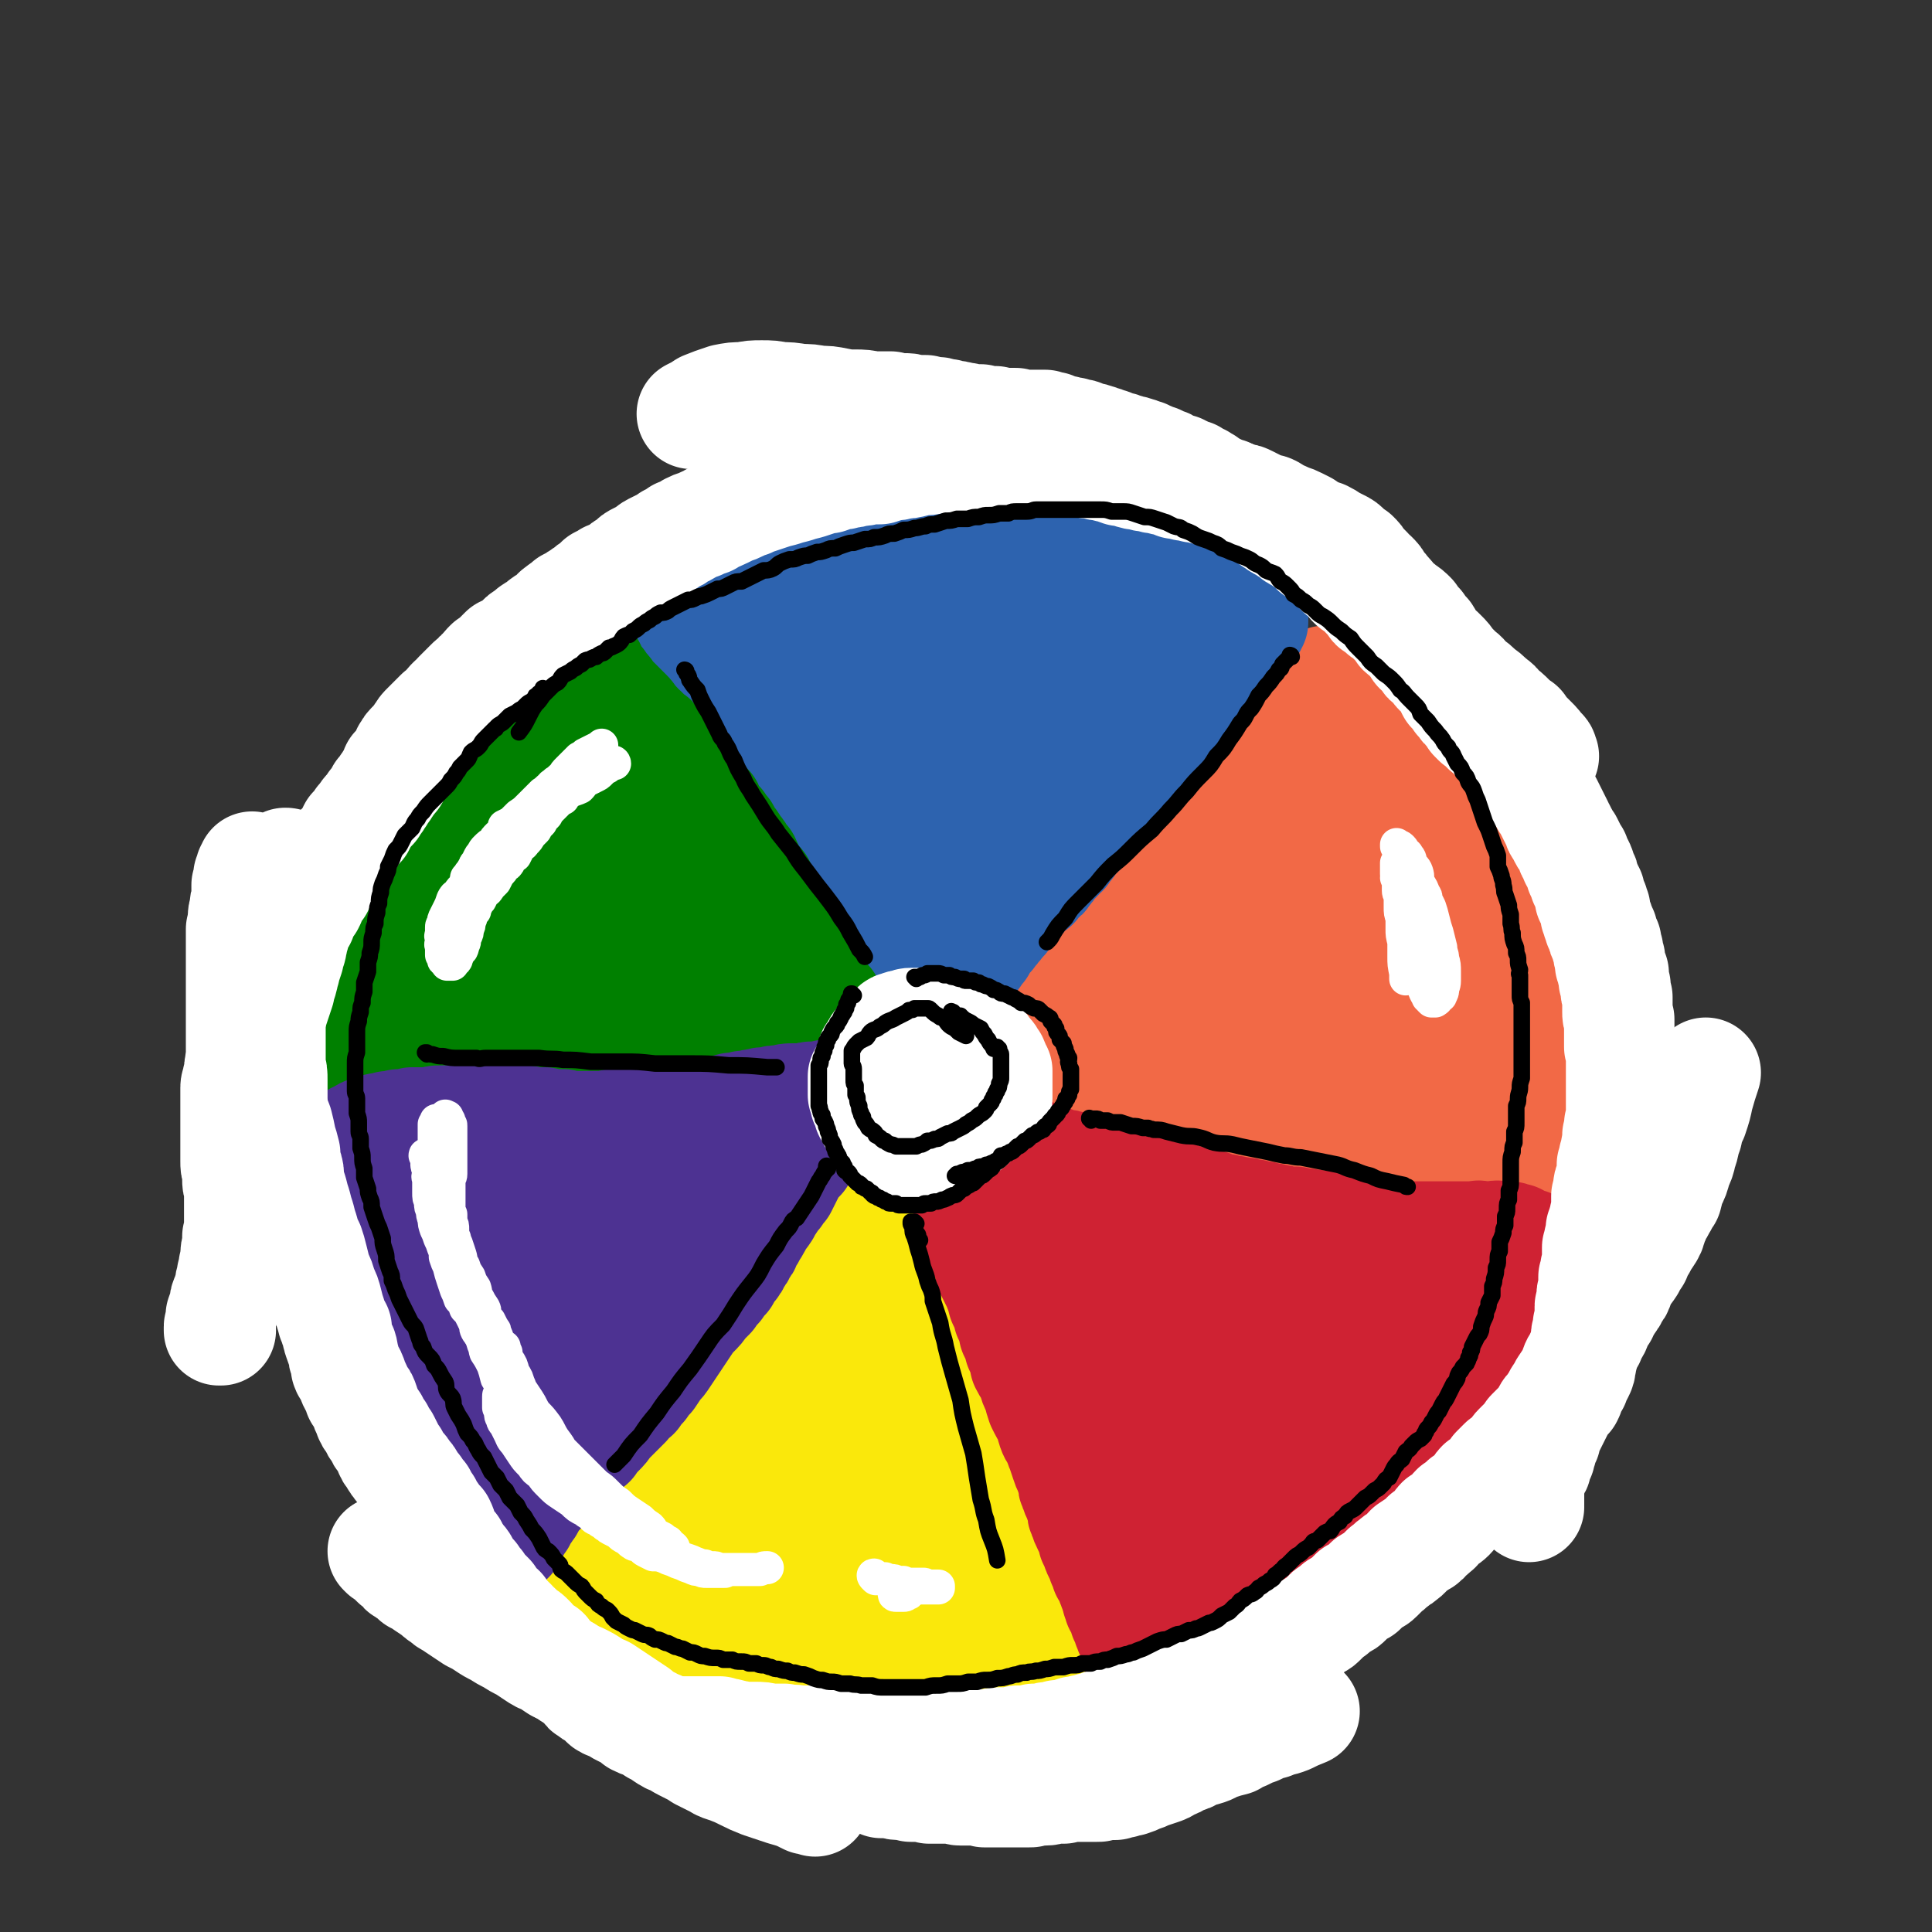
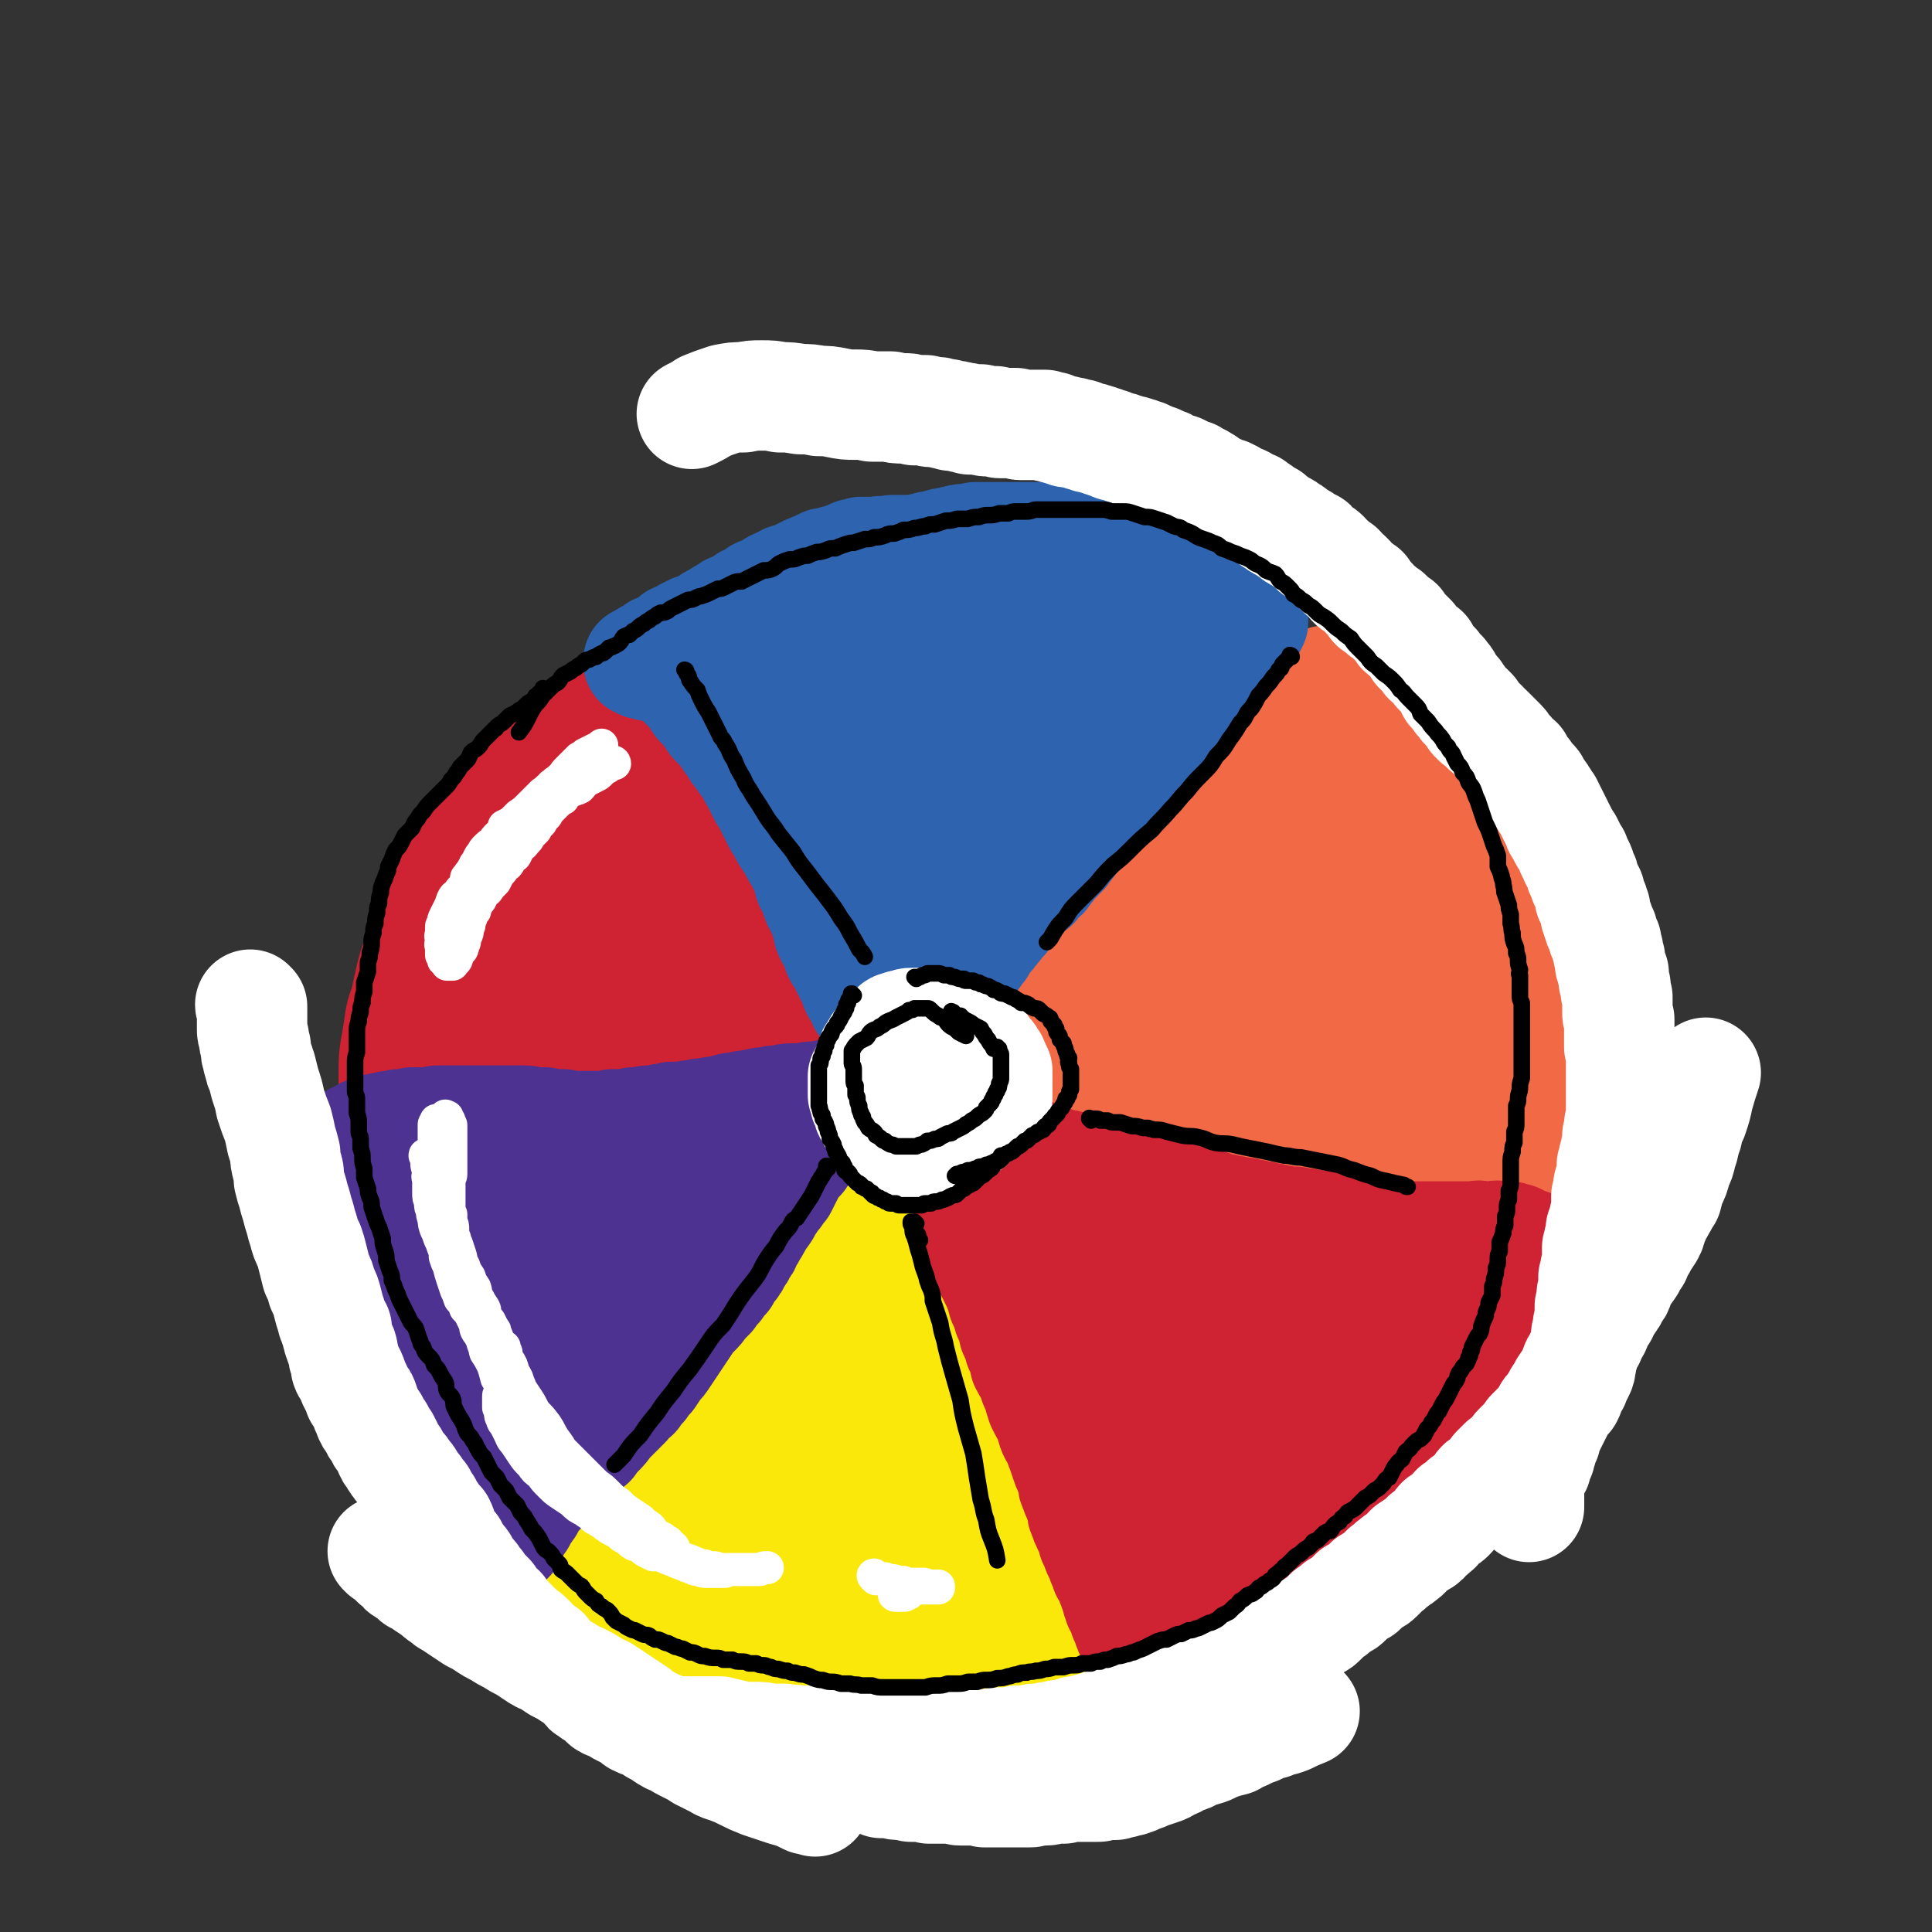
<svg xmlns="http://www.w3.org/2000/svg" viewBox="0 0 1050 1050" version="1.1">
  <rect x="0" y="0" width="1050" height="1050" fill="#333333" stroke="none" />
  <g fill="none" stroke="rgb(207,34,51)" stroke-width="120" stroke-linecap="round" stroke-linejoin="round">
    <path d="M496,352c0,0 -1,0 -1,-1 0,0 0,1 0,1 1,-1 0,-1 1,-2 0,0 0,0 1,-1 1,0 1,0 2,0 2,-1 2,-1 4,-1 2,0 2,0 5,-1 2,0 2,0 4,0 3,0 3,0 6,0 3,0 3,0 6,0 2,0 2,0 4,0 2,0 2,0 3,0 5,0 5,0 9,0 4,0 4,0 8,0 4,1 4,1 8,1 4,0 4,0 8,1 4,0 4,0 8,1 4,0 3,0 7,1 4,1 4,1 8,1 4,1 4,1 8,2 3,1 3,1 7,2 4,1 4,1 7,3 4,1 4,1 7,3 4,1 4,1 7,3 4,1 4,1 8,3 4,2 4,2 8,3 3,2 4,2 7,4 4,2 4,3 8,5 4,3 4,3 8,5 4,3 4,3 8,5 3,3 3,3 7,6 4,3 4,3 7,6 4,3 4,3 8,7 3,3 3,3 7,7 4,4 3,4 7,8 4,4 4,4 7,8 5,4 5,4 9,8 3,5 3,5 7,9 3,5 3,5 6,9 3,4 3,4 6,9 3,4 3,4 6,8 3,4 3,5 5,9 3,4 3,4 5,9 3,5 3,5 5,9 3,5 3,5 5,10 2,4 2,4 4,8 1,5 2,5 4,9 1,4 1,5 3,9 1,4 2,4 3,9 2,4 1,4 3,8 1,4 1,4 2,9 1,4 1,4 1,8 1,4 1,4 2,9 1,4 1,4 2,9 0,5 0,5 1,9 0,5 0,5 0,9 1,5 1,5 1,9 1,5 0,5 1,10 0,4 0,4 0,9 0,5 1,5 1,9 0,5 0,5 0,9 0,4 0,4 0,9 -1,4 -1,4 -1,8 0,4 0,4 0,9 -1,5 -1,5 -2,9 0,5 0,5 -1,9 -1,5 -1,5 -2,9 -1,4 -1,4 -3,9 -1,4 -2,4 -3,8 -2,4 -1,4 -3,8 -1,4 -1,4 -3,8 -2,3 -2,3 -4,7 -3,4 -3,3 -5,7 -3,4 -3,4 -6,7 -3,4 -3,4 -6,7 -3,3 -3,4 -6,7 -3,3 -3,3 -6,6 -3,3 -3,3 -6,5 -3,3 -3,3 -6,6 -3,3 -3,3 -7,6 -3,3 -3,3 -7,5 -3,3 -3,3 -7,6 -4,3 -5,3 -9,6 -4,3 -4,3 -8,6 -4,3 -4,3 -8,6 -4,3 -4,3 -8,6 -4,2 -4,2 -8,4 -4,2 -4,2 -7,4 -4,2 -4,3 -8,4 -3,2 -3,2 -7,3 -3,2 -3,2 -6,3 -4,2 -4,2 -7,3 -4,1 -4,2 -8,3 -3,2 -3,2 -7,3 -4,2 -4,2 -8,3 -4,2 -4,2 -8,3 -4,1 -4,1 -8,2 -3,1 -3,1 -7,2 -4,1 -4,1 -9,2 -4,1 -4,1 -8,2 -4,0 -4,0 -9,1 -3,1 -3,1 -7,1 -4,1 -4,0 -9,0 -4,1 -4,1 -8,1 -4,0 -4,0 -9,0 -4,1 -4,1 -8,1 -4,0 -4,0 -8,0 -5,0 -5,0 -9,0 -4,-1 -4,-1 -8,-1 -4,0 -4,0 -8,-1 -5,0 -5,0 -9,0 -5,0 -5,0 -9,-1 -5,0 -5,0 -9,-1 -4,0 -4,-1 -8,-1 -5,-1 -5,-1 -9,-2 -4,-1 -4,-1 -8,-2 -5,-1 -5,-1 -9,-3 -4,-1 -5,-1 -9,-3 -4,-1 -4,-1 -9,-3 -4,-2 -4,-2 -8,-4 -5,-2 -5,-2 -10,-4 -4,-2 -4,-2 -8,-4 -5,-3 -5,-3 -10,-5 -4,-3 -4,-3 -8,-6 -5,-3 -5,-3 -9,-6 -4,-3 -4,-3 -9,-7 -4,-3 -4,-3 -8,-7 -4,-4 -4,-4 -8,-8 -4,-3 -4,-3 -8,-7 -4,-4 -4,-4 -8,-8 -4,-4 -4,-4 -7,-8 -4,-5 -4,-5 -7,-9 -3,-4 -3,-4 -6,-9 -3,-4 -3,-4 -5,-8 -3,-4 -3,-4 -6,-9 -2,-4 -3,-4 -5,-9 -2,-4 -2,-4 -4,-8 -2,-5 -2,-4 -4,-9 -1,-5 -1,-5 -2,-10 -2,-4 -2,-4 -4,-9 -1,-5 -1,-4 -3,-9 -1,-5 -1,-5 -2,-10 -1,-5 -1,-5 -3,-10 -1,-4 0,-4 -1,-8 -1,-5 -1,-5 -2,-9 -1,-4 -1,-4 -2,-8 -1,-4 -1,-4 -2,-8 -1,-5 -1,-5 -2,-9 0,-4 -1,-4 -1,-9 -1,-4 -1,-4 -2,-8 0,-3 0,-3 0,-5 -1,-3 -1,-3 -1,-7 -1,-3 -1,-3 -1,-7 0,-4 0,-4 0,-8 0,-5 0,-5 0,-9 0,-5 0,-5 1,-10 1,-6 1,-6 2,-13 2,-5 2,-5 3,-10 1,-5 1,-5 2,-9 1,-5 1,-5 3,-9 1,-4 1,-4 2,-7 1,-4 1,-4 3,-8 1,-3 1,-3 2,-6 1,-4 1,-4 3,-7 2,-4 2,-4 4,-7 1,-4 1,-4 3,-8 3,-4 3,-4 6,-7 2,-4 2,-4 5,-8 3,-3 3,-3 6,-7 2,-3 2,-3 5,-7 3,-3 3,-3 6,-6 3,-3 3,-3 6,-6 2,-3 2,-3 5,-6 3,-3 3,-3 6,-5 3,-3 3,-2 6,-5 3,-2 3,-2 6,-4 3,-3 3,-3 5,-5 3,-2 3,-2 6,-4 3,-2 3,-2 5,-4 3,-2 3,-2 5,-4 3,-2 3,-2 5,-4 3,-2 3,-2 5,-4 3,-2 3,-2 5,-4 3,-2 3,-2 5,-4 3,-2 3,-2 6,-4 2,-2 2,-2 5,-4 4,-2 4,-2 7,-4 4,-2 4,-3 7,-5 4,-2 4,-1 8,-3 3,-2 3,-2 7,-4 3,-1 3,-1 7,-3 3,-1 3,-1 6,-3 4,-1 4,-1 7,-3 4,-1 4,-1 8,-2 3,-1 3,-2 6,-3 4,-2 4,-2 8,-3 4,-2 4,-2 7,-3 4,-1 4,-1 8,-2 5,-1 5,-1 10,-2 3,-1 3,-1 7,-2 4,-1 4,-1 8,-1 4,-1 4,-1 8,-1 4,0 4,0 8,0 4,0 4,-1 8,0 5,0 5,0 9,1 4,1 4,0 9,1 4,2 4,2 9,3 4,1 4,1 8,1 5,1 5,1 9,2 5,1 5,1 10,2 5,1 5,1 10,2 5,2 5,2 10,3 5,1 5,1 10,3 5,1 5,2 10,3 4,2 4,2 9,5 4,2 4,2 9,4 4,2 4,2 8,5 5,4 5,4 11,9 3,3 3,3 6,6 5,4 5,4 9,8 5,4 5,4 9,9 6,5 6,5 12,11 4,4 4,4 7,8 4,6 4,7 8,13 6,8 6,8 12,17 3,5 3,5 6,11 6,10 6,10 11,20 4,9 4,9 7,17 3,9 3,9 6,18 3,8 3,8 6,16 2,8 2,8 4,16 2,6 3,6 4,11 2,7 2,7 3,14 1,7 1,7 2,14 1,6 1,6 2,13 0,8 0,8 -1,16 -1,7 -1,7 -3,14 -2,5 -2,5 -4,11 -3,8 -3,8 -6,17 -3,7 -3,7 -6,14 -2,8 -2,8 -5,15 -3,7 -3,7 -7,13 -3,7 -3,7 -7,13 -4,7 -4,7 -9,13 -4,7 -4,7 -10,13 -4,4 -4,4 -9,8 -8,7 -8,7 -16,14 -5,4 -5,4 -11,8 -9,6 -9,5 -18,11 -8,4 -7,5 -15,9 -5,3 -5,2 -11,5 -10,4 -10,4 -20,7 -8,2 -8,3 -16,4 -8,2 -8,1 -16,2 -9,1 -9,2 -17,2 -8,0 -8,0 -17,0 -8,-1 -8,0 -17,-2 -9,-1 -9,-1 -18,-3 -9,-2 -9,-2 -18,-5 -10,-3 -10,-3 -19,-6 -10,-3 -10,-3 -20,-6 -9,-4 -9,-4 -18,-8 -9,-5 -9,-5 -18,-10 -7,-4 -7,-4 -13,-8 -10,-7 -11,-6 -20,-14 -8,-6 -8,-6 -14,-13 -7,-7 -7,-7 -12,-14 -6,-8 -6,-8 -11,-16 -4,-7 -5,-7 -8,-14 -4,-8 -4,-8 -7,-16 -3,-8 -3,-8 -5,-16 -2,-8 -2,-8 -3,-17 -1,-8 -1,-8 -1,-17 0,-9 0,-9 2,-18 1,-10 1,-10 5,-19 3,-10 3,-11 9,-20 6,-11 6,-11 13,-20 8,-11 8,-11 16,-20 8,-10 8,-10 17,-19 10,-8 10,-8 20,-16 10,-7 10,-7 20,-14 7,-6 7,-6 15,-10 12,-8 12,-8 24,-15 9,-4 9,-4 19,-8 9,-4 9,-4 19,-6 10,-3 11,-2 21,-3 10,-1 10,-1 20,-1 11,1 11,2 22,4 12,3 12,3 23,7 12,4 12,4 23,8 8,4 8,3 16,8 13,6 13,6 24,14 9,6 9,7 16,14 8,6 9,6 16,14 6,7 6,7 11,14 6,8 6,8 10,17 3,8 3,9 5,18 2,9 2,9 2,19 1,10 1,10 1,20 -1,10 -1,10 -3,19 -2,10 -3,10 -6,19 -3,9 -3,10 -6,18 -4,9 -4,9 -8,16 -4,9 -4,9 -9,17 -5,9 -5,9 -11,16 -4,6 -4,6 -9,12 -8,8 -8,8 -17,16 -7,7 -7,7 -16,12 -6,4 -6,4 -12,7 -9,5 -9,5 -18,9 -12,4 -12,4 -23,7 -9,3 -9,2 -17,3 -9,2 -9,2 -17,2 -8,1 -8,1 -15,0 -9,-1 -9,-2 -17,-4 -8,-4 -9,-3 -17,-8 -8,-5 -8,-5 -16,-11 -8,-7 -8,-7 -16,-14 -8,-9 -8,-9 -16,-18 -6,-7 -6,-6 -12,-13 -10,-12 -10,-11 -19,-23 -6,-9 -6,-9 -12,-19 -5,-9 -5,-9 -8,-18 -4,-9 -4,-9 -6,-19 -2,-8 -2,-8 -2,-17 0,-8 0,-8 2,-16 2,-9 2,-9 6,-17 4,-8 4,-8 10,-15 6,-8 6,-7 13,-14 8,-7 8,-7 17,-12 9,-6 9,-6 19,-11 9,-4 9,-5 19,-7 11,-3 11,-3 22,-4 11,-2 11,-2 22,-2 8,-1 8,-2 17,-1 13,1 13,1 27,4 10,2 10,3 20,6 10,4 10,4 19,9 8,5 8,5 16,11 7,6 7,6 14,12 6,6 6,6 12,13 4,5 4,5 6,10 4,9 4,9 7,18 1,8 1,8 1,15 1,8 1,8 0,16 -1,8 -1,9 -4,17 -3,9 -3,9 -7,18 -4,8 -5,8 -10,17 -5,8 -5,8 -11,16 -6,7 -6,6 -13,12 -7,6 -7,6 -15,11 -7,5 -7,5 -15,9 -8,5 -8,5 -17,8 -7,4 -7,4 -16,6 -7,2 -7,2 -15,4 -7,1 -7,1 -15,2 -6,0 -6,1 -11,0 -8,-1 -9,0 -16,-3 -7,-2 -7,-3 -13,-6 -6,-5 -6,-5 -11,-10 -5,-6 -5,-6 -10,-12 -5,-7 -5,-7 -9,-14 -5,-9 -4,-9 -8,-17 -4,-10 -4,-9 -7,-19 -3,-9 -3,-10 -5,-19 -2,-10 -1,-10 -2,-21 0,-9 -1,-9 0,-19 1,-9 1,-9 4,-18 3,-9 3,-9 7,-17 4,-8 4,-8 9,-15 4,-6 4,-6 9,-10 7,-8 7,-9 16,-14 6,-5 7,-4 14,-7 8,-3 8,-2 16,-4 8,-1 9,-1 17,0 9,0 9,0 18,2 10,2 10,2 19,5 9,3 9,4 17,8 9,5 9,5 17,11 8,6 9,5 16,12 7,6 7,6 12,12 6,6 6,6 11,13 4,6 5,6 8,13 2,5 2,6 3,12 2,6 1,6 1,12 0,4 1,4 -1,9 -2,8 -2,8 -6,16 -2,6 -3,6 -7,11 -4,5 -5,5 -10,9 -6,4 -6,4 -12,8 -6,3 -6,3 -12,6 -5,2 -5,2 -10,3 -9,2 -9,2 -18,3 -7,1 -7,0 -14,0 -7,0 -7,1 -14,0 -7,-1 -7,-2 -13,-4 -6,-3 -6,-3 -11,-6 -5,-3 -5,-4 -9,-8 -4,-4 -5,-4 -8,-9 -4,-5 -4,-5 -6,-10 -2,-6 -2,-6 -3,-11 -1,-6 -1,-6 -1,-11 0,-5 0,-5 2,-10 1,-4 2,-4 5,-8 3,-4 2,-4 6,-8 4,-3 4,-3 9,-5 5,-2 5,-2 10,-3 6,-1 6,-1 11,-1 6,-1 6,-1 12,0 5,1 5,1 11,3 5,3 5,3 10,6 6,3 5,3 10,6 5,4 6,4 10,8 4,4 4,5 7,10 3,4 3,5 5,10 2,5 3,5 4,10 1,4 1,5 0,9 0,5 -1,5 -2,10 -2,4 -2,4 -5,8 -2,4 -2,5 -5,8 -4,4 -5,4 -9,7 -4,3 -4,3 -9,5 -4,3 -4,3 -9,4 -4,1 -4,1 -8,2 -4,0 -4,0 -8,0 -3,0 -4,0 -7,-1 -4,0 -4,0 -7,-2 -3,-1 -3,-1 -5,-4 -3,-2 -3,-2 -5,-4 -2,-3 -2,-3 -3,-6 -1,-4 -2,-4 -3,-8 -1,-4 -1,-4 -2,-9 0,-4 0,-4 0,-9 1,-5 1,-5 2,-10 2,-5 2,-5 4,-9 2,-4 2,-4 5,-7 2,-3 2,-4 5,-5 3,-2 3,-2 6,-2 4,-1 4,-1 7,-2 3,0 3,0 6,1 3,0 3,0 6,1 3,1 3,2 5,3 3,2 2,2 4,4 2,3 2,3 4,5 1,3 1,3 2,6 1,2 1,2 1,5 0,3 0,3 0,7 -1,3 -1,3 -2,6 -1,3 -2,3 -4,6 -1,3 -1,3 -3,6 -2,2 -3,2 -5,4 -3,2 -3,2 -6,4 -3,2 -3,2 -7,4 -3,1 -3,1 -6,2 -3,1 -3,1 -6,2 -3,0 -3,0 -5,0 -2,0 -2,0 -4,0 -1,0 -1,0 -2,-1 0,-1 -1,-1 -1,-1 -1,-2 -1,-2 -1,-3 -1,-2 -1,-2 -1,-4 0,-2 0,-2 0,-4 0,-2 1,-2 1,-4 1,-3 1,-3 2,-5 1,-3 1,-2 2,-5 2,-2 2,-2 3,-4 1,-1 1,-1 2,-3 1,-1 1,-1 2,-2 1,-1 1,-1 2,-2 2,-1 2,-1 3,-2 1,-1 0,-1 1,-2 1,0 1,0 2,-1 0,0 0,0 0,0 1,0 1,0 1,0 0,0 0,0 0,0 0,1 0,1 0,3 " />
  </g>
  <g fill="none" stroke="rgb(250,232,11)" stroke-width="60" stroke-linecap="round" stroke-linejoin="round">
    <path d="M479,633c-1,0 -1,-1 -1,-1 0,0 0,0 0,0 0,0 0,0 0,0 0,0 0,0 0,0 0,0 0,0 0,0 0,0 0,0 0,0 0,1 0,1 0,1 0,0 0,0 -1,1 0,0 0,0 0,0 -1,1 -1,1 -1,2 -1,0 -1,0 -2,1 0,1 0,1 -1,1 0,1 0,1 -1,2 -1,1 -1,1 -2,2 -1,1 -1,1 -2,2 -1,1 -1,1 -1,2 -2,1 -2,1 -3,3 -1,1 -1,1 -2,2 -2,2 -1,2 -3,3 -1,2 -1,1 -2,3 -1,0 -1,0 -1,1 -1,1 -1,1 -2,2 -1,1 -1,1 -2,3 -2,1 -2,1 -4,3 -1,1 -1,1 -2,3 -1,1 -1,2 -3,3 -1,2 -1,2 -3,3 -1,2 -1,2 -2,4 -2,1 -2,1 -4,3 -1,2 -1,2 -3,4 -1,2 -1,2 -3,4 -2,1 -2,1 -4,3 -1,2 -2,2 -3,4 -2,2 -2,2 -4,4 -2,2 -2,2 -4,4 -2,2 -2,2 -4,4 -2,2 -2,2 -4,4 -2,2 -2,2 -4,5 -2,2 -2,2 -4,4 -2,2 -2,2 -4,4 -2,3 -2,3 -4,5 -2,3 -2,2 -5,5 -1,2 -1,1 -3,3 -2,2 -2,2 -4,4 -2,2 -2,2 -4,4 -1,1 -1,1 -3,3 -1,1 -1,1 -2,2 -1,2 -1,2 -3,3 -1,1 -1,1 -2,2 -1,1 -1,1 -2,3 -1,1 -1,1 -2,2 -1,1 -1,1 -2,2 -1,2 -1,2 -2,3 -1,1 -1,1 -2,2 -1,1 -1,1 -2,2 -1,1 -1,1 -2,2 -1,1 -1,1 -2,2 -1,1 -1,1 -2,2 0,1 0,1 -1,2 0,1 0,1 -1,2 -1,1 -1,1 -2,2 -1,0 -1,0 -1,1 -1,1 -1,1 -2,2 0,1 0,1 -1,2 -1,1 -1,1 -2,1 0,1 -1,1 -1,2 -1,0 -1,0 -2,1 0,1 0,1 -1,2 -1,0 -1,0 -1,1 -1,1 -1,1 -2,2 -1,1 -1,1 -1,2 -1,0 -1,0 -2,1 -1,1 -1,1 -2,2 0,1 0,1 -1,2 -1,0 -1,0 -2,1 -1,1 -1,1 -1,2 -1,0 -1,0 -2,1 -1,1 -1,1 -1,1 -1,1 -1,1 -1,1 -1,1 -1,1 -1,2 -1,0 -1,0 -1,0 -1,1 -1,1 -1,1 -1,1 -1,1 -1,1 -1,1 -1,1 -1,2 0,0 0,0 -1,1 0,0 0,0 0,0 -1,1 -1,1 -1,1 0,0 0,1 -1,1 0,0 0,0 0,1 0,0 0,0 0,0 -1,0 -1,1 -1,1 0,0 0,0 0,0 0,0 0,0 -1,1 0,0 0,0 0,0 0,1 0,1 0,1 0,0 0,0 -1,0 0,1 0,1 0,1 0,0 0,0 0,0 0,1 0,0 0,1 -1,0 0,0 0,0 0,0 0,0 0,0 0,0 0,0 0,0 0,1 0,1 0,1 0,0 -1,0 0,0 0,0 0,0 0,0 0,1 0,1 0,1 0,0 0,0 1,0 0,1 0,1 0,1 0,0 0,0 0,1 1,0 1,0 1,0 0,1 0,1 1,1 0,0 0,0 0,1 0,0 0,0 0,0 1,1 1,0 1,1 0,0 0,0 0,0 1,1 1,1 1,1 0,1 0,1 0,1 1,1 1,1 1,1 1,1 1,1 1,1 1,1 1,1 1,1 1,1 1,1 1,1 1,1 1,1 1,2 1,0 1,0 1,1 1,1 1,1 2,2 0,0 0,0 1,1 0,1 0,1 1,2 0,1 0,1 1,2 1,0 1,0 1,1 1,1 1,1 1,2 1,1 1,1 2,2 0,0 0,1 1,1 0,1 0,1 1,2 1,1 1,1 1,2 1,0 1,0 2,1 0,1 0,1 1,1 1,1 1,1 1,2 1,1 1,1 2,2 0,0 0,0 1,1 1,1 1,1 2,1 1,1 1,1 1,2 1,1 1,1 2,1 0,1 0,1 1,1 1,1 1,1 2,2 0,0 1,0 1,1 1,1 1,1 2,1 0,1 0,1 1,1 1,1 0,1 1,1 1,1 1,1 2,1 0,0 0,0 1,1 1,0 1,0 2,1 0,1 0,1 1,1 1,0 1,0 2,1 0,0 0,0 1,1 1,0 1,0 2,1 1,0 1,0 1,1 1,0 1,0 2,1 1,0 1,0 1,1 1,0 1,0 2,1 1,0 1,0 2,1 1,0 1,1 2,1 1,0 1,0 2,1 1,0 1,0 3,1 1,1 1,1 2,1 1,1 1,1 2,2 2,0 2,0 3,0 2,1 2,1 3,1 1,1 1,1 3,2 1,0 1,0 2,1 2,0 2,0 4,1 1,0 1,1 2,1 1,1 1,1 3,1 2,1 2,1 3,1 2,1 2,1 4,1 1,1 1,1 3,2 1,0 1,0 3,0 2,1 2,1 4,1 1,1 1,1 3,1 2,0 2,0 3,1 2,0 2,0 3,0 2,1 2,1 3,1 2,0 2,0 3,1 2,0 2,0 4,1 1,0 1,0 3,0 1,0 1,1 2,1 2,0 2,0 4,1 1,0 2,0 3,0 2,1 2,1 3,1 2,1 2,1 3,1 2,0 2,0 4,0 1,0 1,0 3,0 2,0 2,1 3,1 2,0 2,0 4,0 2,0 2,0 3,0 2,0 2,0 4,0 1,0 1,0 3,0 2,0 2,0 3,0 2,0 2,0 3,0 2,0 2,0 3,1 2,0 2,0 3,0 1,0 1,0 3,0 1,0 1,0 3,0 1,1 1,1 3,1 2,0 1,0 3,0 1,1 1,0 2,1 2,0 2,0 3,0 2,0 2,0 4,1 1,0 1,0 2,0 1,0 1,0 3,0 1,0 1,0 3,0 1,1 1,1 2,1 1,0 1,0 2,0 2,0 2,0 3,0 1,0 1,0 2,0 1,0 1,1 3,1 1,0 1,0 3,0 1,0 1,0 2,0 2,0 2,0 3,0 1,0 1,0 3,0 1,0 1,0 2,0 1,0 1,0 2,0 2,0 2,0 3,0 1,0 1,0 3,0 0,0 0,0 1,0 1,-1 1,-1 2,-1 1,0 1,0 2,0 1,-1 1,-1 1,-1 1,0 1,0 2,-1 0,0 0,0 0,0 1,-1 1,-1 1,-1 1,0 1,0 1,-1 0,0 0,0 0,0 0,0 0,0 0,0 0,0 1,0 1,-1 0,0 0,0 0,0 0,-1 0,-1 0,-1 0,0 0,0 0,-1 0,0 0,0 0,-1 -1,-1 -1,-1 -1,-2 0,-1 0,-1 0,-3 -1,-1 -1,-1 -1,-3 -1,-2 -1,-2 -1,-4 -1,-2 -1,-2 -2,-4 0,-3 0,-3 -1,-6 -1,-3 -1,-3 -2,-6 -1,-4 -1,-4 -2,-8 -1,-4 -1,-4 -3,-8 -1,-4 -1,-4 -2,-8 -2,-4 -2,-4 -3,-8 -2,-4 -1,-4 -3,-8 -1,-4 0,-4 -2,-8 -1,-4 -2,-4 -3,-8 -1,-4 -1,-4 -2,-8 -1,-4 -1,-4 -3,-7 -1,-4 -1,-4 -2,-8 -1,-3 -1,-3 -2,-6 -1,-4 -1,-4 -2,-7 -2,-4 -2,-4 -3,-7 -1,-3 -1,-3 -2,-7 -2,-3 -2,-3 -3,-7 -1,-3 -1,-3 -2,-6 -2,-4 -2,-4 -3,-7 -1,-4 -1,-3 -2,-7 -1,-4 -1,-4 -2,-7 -1,-4 -1,-4 -2,-7 -1,-4 -2,-4 -3,-7 -1,-4 -1,-4 -2,-7 -1,-4 -1,-4 -1,-7 -1,-3 -1,-3 -2,-6 -1,-4 -1,-4 -2,-7 0,-3 0,-3 -1,-6 0,-3 0,-3 0,-6 -1,-2 -1,-2 -1,-5 -1,-3 -1,-3 -1,-5 0,-3 -1,-3 -1,-5 -1,-2 -1,-2 -1,-4 -1,-2 -1,-2 -1,-4 -1,-2 -1,-2 -1,-4 -1,-2 -1,-2 -2,-4 0,-1 0,-1 -1,-2 0,-2 0,-2 -1,-4 0,-1 0,-1 0,-1 -1,-1 -1,-1 -1,-2 0,-1 0,-1 -1,-1 0,-1 0,-1 0,-1 0,0 0,0 0,0 0,0 0,0 0,0 0,0 0,0 -1,1 0,0 0,0 0,1 -1,1 -1,1 -2,2 -1,2 0,2 -1,4 -1,2 -1,2 -2,4 -1,2 -1,2 -1,4 -1,2 -1,2 -2,5 -1,3 -1,3 -3,6 -1,4 -1,5 -2,9 -2,4 -2,4 -4,9 -2,5 -2,5 -5,10 -2,6 -2,6 -5,12 -3,7 -3,7 -7,14 -4,6 -4,6 -7,12 -4,6 -4,6 -8,12 -4,5 -4,5 -8,10 -4,4 -4,4 -8,9 -4,4 -4,4 -8,8 -4,3 -4,3 -7,7 -4,3 -4,3 -7,6 -4,4 -4,4 -7,7 -3,3 -3,3 -6,6 -3,3 -3,3 -6,6 -3,3 -3,3 -6,6 -2,2 -2,2 -3,4 -2,2 -2,2 -3,4 -1,1 -1,1 -2,3 0,0 0,0 -1,1 0,0 0,0 0,1 0,0 0,0 0,0 0,0 -1,-1 -1,-1 0,0 1,1 1,0 0,0 0,0 1,0 0,-1 0,-1 1,-2 1,-2 1,-2 3,-4 1,-2 1,-2 3,-5 3,-3 3,-3 5,-7 4,-4 4,-4 8,-9 4,-6 4,-6 9,-12 5,-6 4,-6 9,-12 5,-7 5,-7 11,-13 5,-6 5,-6 10,-11 5,-5 5,-5 11,-10 4,-4 4,-4 9,-8 5,-3 5,-3 9,-6 4,-2 4,-2 8,-4 2,-2 2,-2 4,-3 2,0 2,0 3,0 1,0 2,0 2,1 1,1 0,1 0,2 0,3 1,3 0,5 -1,5 -1,5 -3,9 -1,6 -1,6 -3,12 -2,7 -2,7 -4,15 -2,8 -2,8 -4,16 -2,9 -2,9 -4,18 -2,8 -2,8 -3,16 -2,8 -1,8 -3,16 -1,7 -1,7 -3,13 -2,6 -2,6 -5,11 -1,5 -2,5 -4,10 -2,4 -1,4 -3,8 -2,3 -2,3 -4,6 -1,2 -1,2 -2,3 0,0 0,0 0,1 0,0 0,0 0,0 1,-1 1,-1 2,-1 2,-2 2,-2 3,-4 3,-4 3,-4 5,-7 3,-5 2,-5 5,-10 3,-7 3,-7 6,-13 3,-8 3,-8 6,-16 4,-8 3,-8 6,-17 3,-8 3,-8 6,-16 2,-8 2,-8 5,-16 2,-7 1,-7 4,-14 1,-6 1,-6 4,-11 1,-4 1,-4 4,-7 1,-2 1,-2 3,-3 2,-1 2,-1 3,-2 1,0 1,-1 2,0 1,0 1,1 2,2 1,2 1,2 1,4 1,3 1,3 1,7 0,4 0,4 0,9 0,6 0,6 0,11 0,7 0,7 -1,13 0,7 -1,7 -1,13 -1,7 -1,7 -1,13 -1,7 -1,7 -2,13 0,7 0,7 -1,13 -1,6 -1,6 -1,12 -1,5 -1,5 -1,10 -1,4 -1,4 -1,8 -1,3 -1,3 -2,6 -1,2 -1,2 -2,3 -1,1 -1,1 -2,2 -1,1 -1,1 -1,1 -1,0 -1,0 -1,0 0,-1 0,-1 0,-1 0,-2 -1,-2 -1,-3 0,-3 0,-3 0,-5 0,-4 0,-4 0,-8 0,-5 0,-5 0,-11 0,-6 0,-6 0,-12 1,-8 1,-8 2,-15 0,-7 0,-7 1,-14 0,-7 0,-7 1,-13 1,-5 1,-5 2,-10 1,-2 1,-2 2,-5 1,-2 1,-2 2,-3 0,0 1,-1 2,0 1,0 1,0 1,1 2,1 2,1 3,3 1,3 2,3 3,6 2,5 2,5 3,9 2,6 2,6 4,11 1,7 1,7 3,13 1,6 1,6 2,11 1,6 1,5 2,11 1,4 1,4 2,9 1,3 1,3 2,7 1,3 1,3 2,6 0,3 0,3 1,5 0,2 0,2 0,4 0,1 0,1 0,3 0,1 0,1 -1,2 -1,1 -1,1 -2,1 -1,1 -1,1 -2,1 -2,0 -2,0 -3,1 -2,0 -2,0 -4,0 -3,0 -3,0 -6,0 -2,0 -2,0 -5,-1 -4,-1 -3,-1 -7,-3 -4,-1 -4,-1 -8,-2 -5,-2 -5,-2 -10,-4 -5,-2 -5,-3 -11,-5 -6,-3 -6,-3 -12,-6 -7,-3 -7,-3 -14,-6 -7,-2 -7,-2 -14,-5 -6,-2 -6,-2 -12,-5 -6,-2 -6,-2 -12,-3 -4,-2 -4,-1 -8,-3 -3,0 -3,-1 -5,-1 -2,-1 -2,-1 -3,-1 0,0 0,0 -1,0 0,0 0,0 0,0 0,0 0,0 0,0 2,1 2,1 3,1 2,1 2,0 4,1 3,0 3,0 6,1 4,0 4,0 7,1 5,1 5,0 10,1 6,1 6,1 11,3 6,1 6,1 13,3 6,2 6,2 12,4 6,1 6,1 13,3 5,2 5,2 11,4 5,2 5,2 10,3 5,2 5,1 9,3 3,1 3,1 7,2 1,1 1,1 3,2 1,1 1,0 2,1 1,0 1,0 1,1 0,0 0,0 0,0 0,0 0,0 0,0 -1,1 -1,1 -1,1 -1,0 -1,0 -2,0 -1,1 -1,0 -3,1 -2,0 -2,0 -4,0 -2,0 -2,0 -4,0 -3,1 -4,0 -7,0 -3,0 -3,1 -6,0 -4,0 -4,1 -7,0 -4,0 -4,0 -7,-1 -4,-1 -4,-1 -7,-2 -3,-1 -3,-1 -6,-2 -2,-1 -2,-1 -4,-2 -1,-1 -1,-1 -3,-2 0,-1 0,0 -1,-1 0,0 0,0 0,0 0,0 0,0 0,0 1,0 1,0 2,0 1,0 1,0 2,-1 1,0 1,0 2,0 3,0 3,0 5,0 2,0 2,0 5,0 2,0 2,0 5,0 3,0 3,0 5,0 3,0 3,0 5,0 2,0 2,0 4,0 1,0 1,0 3,0 0,0 0,0 1,0 0,0 0,0 0,0 0,0 0,0 -1,0 0,-1 0,0 -1,-1 -1,0 -1,0 -2,-1 -2,-1 -2,-1 -4,-2 -3,-1 -3,-1 -7,-2 -3,-1 -3,-1 -7,-1 -3,-2 -3,-1 -7,-3 -3,-1 -3,-1 -7,-2 -5,-2 -5,-2 -10,-5 -3,-1 -4,-1 -6,-2 -4,-2 -4,-3 -8,-5 -3,-2 -4,-2 -7,-5 -3,-3 -4,-3 -6,-7 -2,-2 -2,-2 -3,-5 -1,-3 -1,-3 -2,-5 0,-5 0,-5 0,-10 0,-3 0,-3 1,-6 0,-3 0,-3 2,-7 1,-4 1,-4 3,-8 3,-4 3,-4 5,-8 3,-4 3,-4 7,-9 2,-4 2,-4 5,-7 2,-3 2,-3 5,-5 2,-3 2,-3 4,-5 2,-1 2,-1 3,-3 1,0 1,-1 2,-1 1,-1 1,-1 2,-1 0,0 0,0 0,1 0,0 0,0 0,1 0,2 0,2 0,4 0,3 0,3 -1,5 -1,4 -1,4 -2,7 -1,5 -1,5 -2,9 -2,4 -2,5 -4,9 -2,4 -3,4 -5,8 -3,4 -3,4 -6,8 -3,3 -2,3 -5,6 -3,3 -3,3 -5,6 -3,2 -3,2 -5,4 -2,1 -2,1 -4,2 -1,0 0,1 -1,1 -1,1 -1,1 -2,1 -1,0 -1,0 -2,0 0,0 0,0 0,0 -1,-1 0,-1 0,-1 -1,-2 -1,-2 0,-3 0,-2 0,-2 1,-3 1,-3 1,-3 2,-6 2,-3 2,-3 3,-6 2,-3 2,-3 4,-7 2,-3 2,-3 5,-7 2,-3 2,-3 4,-7 1,-2 1,-3 2,-5 3,-3 3,-3 6,-6 2,-3 2,-3 3,-5 2,-1 2,-1 3,-2 1,-2 1,-1 2,-2 1,-1 1,-1 2,-2 0,0 0,0 0,0 0,0 0,0 0,0 1,0 0,-1 0,-1 0,0 0,1 0,1 0,1 0,1 0,1 -1,1 -1,1 -2,1 -1,1 -1,1 -1,2 -1,1 -1,1 -3,3 -1,1 -1,1 -2,2 -1,1 -1,1 -2,2 -2,2 -2,2 -3,3 -1,1 -1,1 -2,2 0,1 0,1 -1,2 -1,0 -1,0 -2,1 0,0 0,0 -1,1 0,0 0,0 0,0 0,0 0,0 0,1 0,0 0,0 0,0 0,0 -1,-1 -1,-1 0,0 0,0 1,1 0,0 0,-1 0,-1 0,0 0,0 1,0 0,0 0,0 0,0 1,0 1,0 2,0 0,0 0,0 0,-1 1,0 1,1 1,0 1,0 1,0 1,0 " />
  </g>
  <g fill="none" stroke="rgb(242,105,70)" stroke-width="60" stroke-linecap="round" stroke-linejoin="round">
    <path d="M549,593c0,0 -1,-1 -1,-1 0,0 1,1 1,1 0,0 0,0 0,0 0,0 0,0 0,0 1,0 1,0 1,0 0,0 0,0 0,0 1,0 1,0 2,1 0,0 0,0 1,0 1,1 0,1 1,1 1,1 2,0 3,1 1,0 1,0 2,0 2,1 2,1 4,1 2,1 2,1 4,1 3,0 3,0 6,1 1,0 1,0 2,0 2,1 2,1 3,1 3,0 3,0 6,0 3,0 3,0 6,1 3,0 3,0 6,0 4,0 4,0 7,1 3,0 3,0 7,0 4,1 4,1 7,1 4,1 4,1 7,1 4,0 4,0 7,0 3,0 3,0 7,1 3,0 3,0 6,0 3,1 3,0 6,1 2,0 2,0 5,0 3,1 3,1 6,1 3,0 3,0 6,0 3,1 3,1 6,1 3,0 3,1 5,1 3,0 3,0 6,1 3,0 3,0 5,1 3,0 3,0 6,1 2,0 2,0 5,1 3,0 3,0 5,1 3,1 3,1 6,1 3,1 3,1 5,1 3,1 3,1 6,1 2,1 2,1 4,1 3,1 3,1 5,2 3,0 3,0 5,1 2,0 2,0 5,1 2,0 2,0 3,1 2,0 2,0 4,1 2,0 2,0 4,0 2,1 2,1 4,1 2,1 2,1 5,1 1,1 1,1 3,1 2,0 2,0 3,0 2,1 2,1 4,1 1,1 1,1 3,1 1,1 1,1 3,1 1,1 1,0 3,1 1,0 1,0 2,0 1,1 1,1 2,1 2,1 2,0 3,1 1,0 1,0 1,0 1,1 1,1 2,1 1,0 1,0 2,1 1,0 1,0 2,0 1,0 1,0 2,0 1,0 1,0 2,1 1,0 1,0 2,0 1,0 1,0 2,0 1,0 1,0 1,0 2,1 2,1 3,1 0,0 0,0 1,0 0,0 0,0 1,0 1,0 1,0 2,0 1,0 1,0 2,0 1,0 1,0 1,0 1,0 1,0 1,0 1,0 1,1 1,1 0,0 0,0 1,0 0,0 0,0 1,0 0,0 0,0 0,0 0,0 0,0 0,0 0,0 0,0 1,0 0,0 0,0 0,0 0,0 0,0 1,0 0,0 0,0 0,0 1,0 1,0 1,0 0,0 0,0 0,0 1,0 1,0 1,0 1,0 1,0 1,0 1,0 1,0 1,0 1,0 1,0 1,0 1,0 1,0 1,0 0,0 0,0 1,0 0,0 0,0 0,0 0,0 0,0 0,0 0,0 0,0 1,0 0,0 0,0 0,0 0,0 0,0 1,0 0,0 0,0 0,0 1,0 1,0 1,0 0,0 0,0 0,0 1,0 1,0 1,0 0,0 0,0 0,0 0,0 0,0 1,0 0,-1 0,-1 0,-1 1,0 1,0 1,-1 0,0 0,0 0,-1 1,-1 1,-1 1,-1 0,-1 0,-1 1,-1 0,-1 0,-1 0,-2 1,0 0,0 1,-1 0,-1 0,-1 1,-2 0,-1 0,-1 0,-2 1,-1 0,-1 1,-3 0,-1 0,-1 0,-2 0,-2 0,-2 0,-4 0,-2 0,-2 0,-5 0,-2 0,-2 0,-4 -1,-3 -1,-3 -1,-5 0,-3 0,-3 0,-5 0,-3 0,-3 0,-5 0,-3 0,-3 0,-5 0,-2 0,-2 0,-4 0,-2 0,-2 1,-5 0,-2 0,-2 0,-4 0,-1 0,-1 0,-3 0,-2 0,-2 0,-4 0,-2 0,-2 0,-3 0,-2 0,-2 0,-4 0,-1 0,-1 0,-3 0,-2 0,-2 -1,-3 0,-2 0,-2 0,-3 -1,-2 -1,-1 -1,-3 -1,-1 -1,-1 -1,-3 0,-1 0,-1 -1,-2 0,-2 0,-2 0,-4 0,-1 0,-1 -1,-3 0,-1 0,-1 0,-3 -1,-1 0,-2 -1,-3 0,-3 -1,-2 -1,-5 -1,-1 0,-1 -1,-3 -1,-1 -1,-1 -2,-3 0,-1 0,-1 -1,-3 -1,-2 0,-2 -1,-4 -1,-1 -2,-1 -2,-2 -1,-2 -1,-3 -2,-5 -1,-2 -1,-2 -2,-4 0,-2 0,-2 -1,-4 -1,-2 -1,-2 -2,-5 -1,-2 0,-2 -1,-4 -1,-2 -1,-2 -2,-4 -2,-2 -1,-2 -2,-4 -1,-2 -1,-3 -3,-4 -1,-3 -2,-2 -4,-5 -2,-2 -2,-2 -3,-4 -2,-2 -2,-2 -4,-5 -2,-2 -2,-2 -4,-4 -1,-3 -1,-3 -2,-5 -2,-2 -2,-2 -3,-4 -2,-2 -2,-2 -3,-4 -1,-2 -1,-2 -2,-4 -2,-3 -2,-3 -3,-5 -2,-2 -2,-2 -3,-5 -1,-2 -1,-2 -3,-4 -1,-2 -2,-2 -3,-4 -2,-2 -1,-2 -3,-4 -2,-3 -2,-3 -4,-5 -2,-2 -1,-2 -3,-4 -2,-2 -2,-2 -3,-4 -2,-2 -2,-2 -3,-4 -2,-1 -2,-1 -4,-3 -1,-2 -1,-2 -2,-4 -1,-1 -1,-1 -2,-3 -2,-1 -2,-1 -3,-2 -1,-2 -1,-2 -2,-3 -1,-2 -1,-2 -2,-3 -1,-2 -2,-2 -3,-3 -1,-1 -1,-1 -2,-2 -1,-2 -1,-2 -2,-3 -1,-1 -1,-1 -2,-2 -1,-1 -1,-1 -2,-2 -1,0 -1,0 -2,-1 0,0 0,0 -1,0 -1,-1 -1,-1 -1,-1 -1,0 -1,0 -1,0 -1,0 -1,0 -1,-1 0,0 0,0 -1,0 0,0 0,0 0,0 -1,0 -1,0 -1,0 -1,0 -1,0 -1,0 0,1 0,1 0,1 -1,0 -1,0 -1,1 -1,0 -1,0 -1,0 -1,1 -1,1 -1,1 -1,0 -1,0 -2,0 0,0 0,0 -1,1 -1,0 -1,0 -1,1 -1,0 -1,0 -2,1 0,0 0,0 -1,1 -1,1 -1,0 -2,1 -1,2 -1,2 -2,4 -2,1 -2,1 -4,3 -1,2 -1,2 -3,3 -2,2 -2,3 -5,5 -2,2 -2,2 -4,4 -3,2 -3,2 -6,5 -3,2 -3,2 -5,5 -3,2 -3,2 -5,5 -3,2 -3,2 -5,4 -3,2 -3,2 -5,5 -3,2 -3,2 -6,5 -2,2 -2,2 -5,5 -2,2 -2,2 -5,5 -2,2 -2,2 -4,5 -3,2 -2,3 -5,5 -1,2 -2,2 -4,4 -1,2 -1,2 -3,4 -2,3 -2,3 -3,5 -2,2 -2,2 -4,4 -2,2 -2,2 -4,4 -1,2 -1,2 -3,4 -1,2 -1,2 -2,3 -2,2 -1,2 -3,4 -1,2 -2,2 -3,3 -2,2 -2,2 -3,3 -1,2 -1,2 -2,3 -2,2 -2,2 -3,3 -1,1 -1,1 -3,3 -1,2 -1,1 -3,3 -1,2 -1,2 -2,3 -1,2 -1,2 -2,4 -1,2 -1,2 -3,3 -1,2 -1,2 -3,4 -2,2 -2,2 -3,3 -1,2 -1,2 -3,4 -1,2 -1,2 -3,3 -1,1 -1,1 -2,2 -1,2 -1,2 -2,3 -1,1 -1,1 -2,2 -1,2 -2,2 -3,3 -1,1 -1,1 -1,2 -1,2 -1,2 -2,3 -1,1 -1,1 -2,3 -1,1 -1,1 -1,2 -1,1 -1,1 -2,2 -1,2 -1,2 -2,3 0,1 0,1 -1,2 -1,0 -1,0 -1,1 -1,1 0,1 -1,2 -1,1 -1,1 -2,1 0,1 0,1 -1,2 0,0 0,0 0,1 -1,1 -1,1 -2,2 -1,0 -1,0 -1,1 -1,1 -1,1 -1,2 -1,1 -1,1 -1,2 -1,0 -1,0 -1,1 0,0 0,0 -1,1 0,0 0,0 -1,1 0,0 -1,0 -1,0 0,1 0,1 0,1 -1,1 0,1 -1,1 0,1 0,0 0,1 -1,0 -1,0 -1,1 -1,0 -1,0 -1,1 0,0 0,0 0,0 0,0 0,0 -1,1 0,0 0,0 0,0 0,0 0,0 0,0 0,0 1,0 1,0 0,0 0,0 0,0 1,0 1,0 1,0 1,0 1,0 1,0 1,0 1,0 2,0 0,0 0,0 1,0 1,0 1,0 2,0 0,0 0,0 1,0 1,0 1,-1 2,-1 1,0 2,0 3,0 2,0 2,0 4,0 2,-1 2,-1 4,-1 3,0 3,-1 5,-1 4,-1 4,0 7,-1 4,-1 4,-1 7,-1 4,-1 4,-1 8,-1 4,0 4,0 8,-1 6,0 6,0 11,0 5,0 5,0 10,0 5,0 5,0 10,0 6,0 6,0 11,0 6,0 6,1 12,1 6,0 6,0 12,0 7,0 7,0 14,0 7,-1 7,-1 14,-2 7,-1 7,-1 14,-2 7,-2 7,-1 15,-3 7,-2 7,-2 14,-4 7,-2 7,-2 13,-4 6,-2 6,-2 11,-3 6,-2 6,-2 11,-3 5,-1 5,-1 10,-2 3,-1 3,-1 7,-2 3,0 3,0 5,0 1,0 1,0 2,-1 1,0 1,0 2,0 0,0 0,0 1,0 0,0 0,0 0,0 0,0 0,0 0,0 0,1 0,0 -1,0 0,0 1,0 1,0 0,0 -1,0 -1,0 -1,0 -1,0 -1,0 -2,0 -2,0 -3,0 -3,0 -3,0 -5,0 -4,0 -3,0 -7,1 -5,1 -5,1 -10,1 -7,1 -7,1 -13,2 -7,0 -7,0 -14,0 -7,1 -7,1 -14,1 -8,0 -8,0 -15,0 -8,-1 -8,-1 -16,-1 -7,-1 -7,-1 -14,-2 -6,-1 -6,-1 -12,-1 -5,-1 -5,-1 -11,-1 -4,-1 -4,-1 -9,-1 -4,0 -4,0 -9,-1 -4,0 -4,0 -7,0 -4,0 -4,0 -7,0 -3,1 -3,1 -6,1 -2,0 -2,0 -3,0 -1,0 -1,0 -2,0 -1,0 -1,0 -1,0 0,0 0,0 0,0 0,0 0,0 0,0 1,-1 1,-1 2,-2 2,-2 2,-2 4,-4 4,-2 4,-2 7,-5 5,-3 5,-3 9,-6 5,-4 5,-4 10,-8 6,-5 6,-5 11,-9 7,-5 7,-4 13,-9 7,-5 7,-5 13,-10 6,-5 6,-5 12,-10 5,-4 5,-4 11,-8 6,-4 6,-4 11,-9 5,-4 5,-4 10,-7 3,-3 3,-3 7,-6 3,-3 3,-3 5,-5 2,-1 2,-1 3,-2 0,0 0,0 1,0 0,-1 0,0 0,0 -1,1 -1,1 -1,1 -2,2 -2,2 -3,3 -3,3 -3,3 -5,5 -3,4 -3,4 -7,7 -4,5 -4,6 -8,10 -6,6 -6,6 -11,12 -5,5 -5,5 -10,11 -4,5 -4,6 -8,11 -4,5 -4,5 -8,11 -4,5 -4,5 -8,10 -5,4 -5,4 -10,8 -4,4 -4,5 -9,8 -4,3 -4,2 -8,5 -3,1 -3,2 -6,3 -2,1 -2,1 -4,2 -1,0 -1,0 -2,0 -1,0 -1,0 -2,0 0,0 0,-1 0,-1 0,-1 0,-2 0,-3 1,-2 1,-2 3,-4 2,-3 2,-4 4,-7 3,-5 3,-5 7,-10 5,-5 6,-5 11,-11 6,-6 6,-6 12,-13 7,-6 7,-6 13,-13 6,-7 6,-7 13,-13 6,-6 6,-6 13,-11 5,-4 5,-4 12,-8 4,-3 4,-3 9,-5 3,-2 4,-1 7,-2 3,-1 3,-1 6,-1 2,1 2,1 4,2 3,2 2,2 4,5 2,3 2,3 4,6 1,4 1,4 2,9 1,5 1,5 1,11 1,6 0,6 0,13 1,7 1,7 0,14 0,7 0,7 -1,13 -1,7 0,7 -1,13 -1,6 -1,6 -2,13 -1,6 0,6 -1,12 -1,6 -1,6 -2,11 0,5 0,6 -1,11 -1,4 -1,4 -2,8 0,3 0,3 -1,7 -1,2 0,2 -1,4 -1,1 -1,1 -2,1 0,1 0,1 -1,1 0,0 0,0 -1,0 0,0 0,0 -1,0 0,0 0,0 -1,0 0,-1 0,-1 0,-3 -1,-2 -1,-2 -1,-4 -1,-4 -1,-4 -1,-7 -1,-5 -1,-5 -1,-10 -1,-6 0,-6 -1,-12 0,-7 0,-7 -1,-14 0,-8 0,-8 0,-17 0,-7 1,-7 1,-15 0,-7 0,-7 1,-13 0,-6 0,-6 1,-12 1,-3 0,-3 1,-7 1,-2 1,-2 2,-4 1,0 1,0 2,-1 1,0 1,0 2,0 1,0 2,0 3,1 2,2 2,2 3,4 3,3 3,3 5,6 3,5 3,5 6,10 3,6 3,5 6,11 3,6 3,6 5,12 2,6 2,6 4,12 2,5 1,5 3,11 1,5 1,5 2,11 0,4 0,4 0,9 1,4 0,4 0,8 0,4 1,4 0,7 0,3 0,3 0,6 -1,3 0,3 -1,5 -1,2 -1,2 -3,4 -1,1 -1,0 -2,1 -2,1 -2,1 -3,1 -2,1 -2,0 -4,1 -2,0 -2,0 -4,-1 -3,0 -3,0 -5,-1 -2,-1 -2,-1 -4,-3 -2,-2 -2,-2 -4,-4 -3,-3 -3,-2 -5,-6 -3,-3 -3,-3 -5,-7 -2,-4 -2,-4 -4,-8 -2,-3 -2,-3 -3,-7 -1,-3 -2,-3 -3,-7 -1,-3 -1,-3 -1,-6 -1,-3 -1,-3 -1,-6 0,-3 0,-3 1,-5 1,-3 1,-3 3,-5 3,-2 3,-2 5,-4 2,-1 3,-1 5,-1 3,0 3,-1 6,0 3,0 3,0 7,1 3,2 3,2 7,3 3,2 3,2 7,4 3,3 3,3 7,6 3,2 3,2 6,5 2,3 2,3 4,6 2,2 2,2 4,5 1,3 1,3 2,6 1,2 1,2 2,5 1,3 2,3 2,5 0,3 0,3 0,5 -1,2 -1,2 -1,4 -1,2 -2,2 -3,4 0,1 0,2 -1,3 -2,1 -2,1 -4,2 -2,1 -2,1 -4,2 -2,1 -2,1 -5,1 -3,0 -3,0 -6,-1 -3,-1 -3,-1 -6,-3 -4,-2 -4,-2 -8,-4 -5,-3 -5,-3 -9,-6 -5,-5 -5,-5 -10,-11 -3,-3 -3,-3 -5,-7 -4,-5 -4,-5 -7,-11 -3,-6 -3,-6 -6,-13 -3,-6 -3,-6 -6,-13 -3,-7 -3,-7 -5,-14 -3,-7 -4,-7 -6,-14 -2,-7 -1,-7 -2,-14 -2,-7 -2,-7 -3,-13 0,-6 0,-6 0,-12 0,-5 0,-5 0,-10 0,-5 0,-5 1,-9 0,-4 1,-4 1,-7 1,-3 1,-3 2,-6 1,-3 1,-3 2,-6 0,-2 0,-2 1,-3 1,-1 1,-1 2,-2 1,-1 1,-1 2,-2 0,0 0,0 1,-1 0,0 0,0 1,0 0,1 0,1 1,1 0,2 0,2 0,3 0,2 0,2 0,4 0,3 0,3 -1,6 0,4 0,4 -2,7 -1,6 -2,5 -3,11 -2,3 -1,3 -3,5 -1,4 -1,4 -3,7 -1,2 -1,2 -3,4 -1,2 -1,2 -3,4 -2,1 -2,1 -4,3 -1,0 -1,0 -3,1 -1,0 -1,0 -2,0 -1,0 -1,0 -2,0 -1,0 -1,0 -3,0 -1,-1 -1,-1 -1,-2 -2,-1 -2,-1 -2,-2 -1,-2 -1,-2 -1,-4 -1,-1 -1,-1 -1,-3 0,-3 0,-3 0,-7 0,-3 0,-3 1,-6 0,-3 0,-3 0,-5 1,-4 1,-4 2,-7 1,-2 1,-2 3,-4 1,-2 0,-3 2,-5 0,-1 0,0 1,-1 1,-1 1,-1 2,-1 0,0 1,0 1,0 1,0 1,0 2,0 0,1 0,1 1,1 1,1 1,1 1,2 0,1 0,1 1,1 0,2 0,2 0,3 1,2 1,2 1,4 0,4 0,4 0,7 -1,5 -1,5 -2,9 -1,7 -2,7 -4,13 -1,6 -1,6 -3,12 " />
  </g>
  <g fill="none" stroke="rgb(45,99,175)" stroke-width="60" stroke-linecap="round" stroke-linejoin="round">
    <path d="M494,558c0,0 0,-1 -1,-1 0,0 1,1 1,1 0,0 0,0 0,0 1,0 1,0 1,0 0,-1 0,-1 0,-1 0,0 0,0 0,-1 1,0 1,0 1,0 1,0 1,0 1,-1 1,0 1,0 1,-1 1,-1 1,-1 1,-1 1,-1 1,-1 2,-2 0,-1 0,-1 1,-2 1,-1 2,-1 3,-3 1,-1 1,-1 2,-3 1,-2 1,-2 2,-3 1,-2 2,-2 3,-3 2,-2 1,-2 3,-4 0,0 1,0 1,0 1,-1 1,-1 2,-2 1,-2 1,-2 3,-4 2,-1 2,-1 3,-2 2,-2 2,-2 3,-4 1,-1 1,-1 3,-2 1,-2 1,-2 3,-4 1,-2 1,-2 2,-4 2,-2 2,-2 3,-3 1,-2 2,-2 3,-4 2,-2 2,-2 3,-4 2,-1 1,-1 3,-3 1,-2 1,-1 2,-3 2,-2 2,-2 3,-3 2,-2 2,-2 3,-4 2,-2 2,-2 3,-3 2,-2 2,-2 4,-3 1,-2 1,-2 3,-4 2,-1 2,-1 3,-3 2,-2 2,-2 3,-4 2,-2 2,-2 4,-4 1,-2 1,-2 3,-3 1,-2 1,-2 3,-4 1,-2 1,-2 2,-4 2,-2 2,-1 4,-3 1,-2 1,-1 3,-3 1,-1 1,-1 3,-3 1,-1 1,-1 3,-3 1,-2 1,-2 2,-4 1,-2 2,-1 3,-3 2,-2 2,-2 4,-4 1,-2 1,-2 3,-4 1,-2 2,-1 3,-3 2,-2 2,-2 3,-4 2,-2 2,-2 3,-4 2,-1 1,-2 2,-3 2,-2 2,-2 4,-4 1,-2 1,-2 2,-4 2,-2 2,-1 3,-3 1,-2 1,-2 3,-4 1,-2 1,-2 3,-4 1,-1 1,-1 2,-3 2,-2 2,-2 3,-3 2,-2 2,-2 3,-4 2,-1 2,-2 3,-3 1,-2 1,-2 2,-3 2,-1 2,-1 3,-3 1,-1 1,-1 2,-2 1,-2 1,-1 2,-3 1,-1 1,-1 2,-3 1,-1 1,-1 2,-2 1,-1 1,-1 1,-2 1,-1 1,-1 2,-3 1,-1 1,-1 2,-2 1,-1 1,-1 2,-2 1,-1 1,-1 2,-2 1,-1 1,-1 2,-2 0,-1 0,-1 1,-1 1,-1 1,-1 2,-2 0,-1 0,-1 1,-2 1,0 1,0 1,-1 1,-1 1,-1 1,-1 1,-1 1,-1 2,-2 0,0 0,0 0,-1 1,0 1,0 1,-1 1,0 1,-1 1,-1 0,-1 0,-1 1,-1 0,-1 0,-1 0,-1 0,-1 1,-1 1,-1 0,0 0,0 0,-1 0,0 0,0 0,0 0,-1 0,-1 0,-1 0,0 0,0 0,0 0,-1 0,-1 0,-1 -1,0 -1,0 -1,0 -1,-1 0,-1 -1,-1 -1,-1 -1,-1 -1,-1 -1,-1 -1,-1 -2,-1 -1,-1 -1,-1 -2,-1 0,0 0,0 -1,-1 -2,0 -2,0 -3,0 -1,-1 -1,-1 -3,-1 -1,0 -1,0 -3,-1 -2,0 -2,0 -4,-1 -1,0 -1,0 -3,-1 -2,0 -2,0 -4,-1 -3,-1 -3,-1 -5,-2 -2,-1 -2,-1 -4,-2 -2,0 -2,0 -4,-1 -1,-1 -1,-1 -3,-2 -2,-1 -2,0 -3,-1 -2,-1 -2,-1 -3,-2 -2,-1 -2,-1 -4,-2 -2,-1 -2,-1 -4,-2 -2,-1 -2,-1 -4,-2 -2,-1 -2,-1 -4,-2 -3,-1 -3,-1 -5,-2 -2,-1 -2,-1 -4,-1 -2,-1 -2,-1 -4,-2 -2,-1 -2,-1 -4,-1 -2,-1 -2,-1 -4,-2 -2,-1 -2,-1 -3,-1 -2,-1 -2,-1 -3,-1 -1,-1 -1,-1 -3,-2 -1,0 -1,0 -2,0 -2,-1 -2,-1 -3,-1 -1,-1 -1,0 -3,-1 -1,0 -1,0 -2,0 -2,-1 -2,-1 -4,-1 -2,0 -2,0 -4,0 -2,0 -2,0 -4,0 -2,0 -2,0 -4,0 -1,0 -1,0 -3,0 -2,0 -2,0 -4,0 -2,0 -2,0 -3,0 -2,0 -2,0 -3,0 -2,0 -2,0 -4,0 -2,0 -2,0 -3,0 -3,0 -3,0 -5,0 -2,0 -2,0 -4,0 -3,1 -3,1 -5,1 -3,0 -3,0 -5,1 -2,0 -2,0 -5,1 -2,0 -2,0 -5,1 -2,1 -2,1 -5,1 -2,1 -2,1 -4,1 -3,1 -3,1 -5,1 -3,0 -3,0 -5,0 -2,0 -2,0 -5,0 -2,0 -2,0 -5,1 -2,0 -2,-1 -4,0 -2,0 -2,0 -4,0 -3,0 -3,0 -5,0 -2,1 -2,1 -4,1 -2,1 -2,1 -3,2 -2,0 -2,0 -4,1 -2,1 -2,0 -4,1 -3,1 -3,1 -5,1 -2,1 -2,1 -4,2 -3,1 -2,1 -5,2 -2,1 -2,1 -4,2 -2,1 -2,1 -4,2 -3,1 -3,0 -5,2 -3,1 -3,1 -5,2 -1,1 -1,1 -3,2 -2,1 -2,1 -4,2 -2,0 -2,1 -4,2 -1,1 -1,1 -3,2 -1,0 -1,0 -2,1 -2,1 -2,2 -4,3 -2,1 -2,0 -4,1 -1,1 -1,1 -3,2 -2,1 -2,1 -3,2 -2,1 -2,1 -4,2 -1,1 -1,1 -3,2 -2,1 -2,1 -4,2 -1,1 -1,1 -3,1 -2,1 -2,1 -4,2 -1,1 -1,1 -2,2 -2,1 -2,0 -4,1 -2,2 -2,2 -3,3 -2,1 -2,1 -3,2 -2,1 -2,0 -4,1 -1,1 -1,1 -2,2 -1,0 -1,0 -2,1 -1,0 -1,0 -2,1 -1,1 -1,0 -2,1 0,0 0,0 -1,1 0,0 0,0 -1,0 0,0 0,0 0,1 0,0 0,0 0,0 1,0 1,0 1,0 1,1 1,1 1,1 1,0 1,0 2,0 1,0 1,0 2,1 1,0 1,-1 2,0 1,0 1,0 2,0 1,0 1,0 3,1 1,0 1,0 2,1 1,0 1,0 2,1 2,1 2,0 3,2 2,1 2,1 3,3 2,2 2,2 3,3 2,2 2,2 4,4 1,2 1,2 3,5 2,2 2,2 4,4 2,3 2,3 4,6 2,2 2,2 5,5 2,3 2,3 4,6 3,3 2,4 5,7 2,3 2,3 5,7 2,3 2,4 4,7 2,4 2,4 4,8 2,3 2,3 4,7 2,4 2,4 4,8 2,3 2,3 4,7 2,3 2,3 4,6 2,4 2,4 4,7 1,3 2,3 3,6 1,3 1,4 2,7 2,3 2,3 3,6 1,4 1,4 3,7 1,3 1,2 2,5 1,3 1,3 2,6 0,2 0,2 1,4 1,2 1,2 2,3 1,2 1,2 2,4 0,2 0,2 1,4 1,1 1,1 2,3 1,2 1,2 2,4 1,2 1,2 2,4 1,1 1,2 2,3 1,2 0,2 1,4 1,2 1,2 2,3 1,2 1,2 2,3 0,2 0,2 1,3 1,1 1,1 2,2 0,0 0,0 1,1 1,1 1,1 2,2 1,0 1,0 1,1 1,1 1,1 2,1 0,1 0,1 0,1 1,0 1,0 1,1 0,0 0,0 0,0 1,0 1,0 1,0 0,0 0,0 0,0 0,0 0,0 1,0 0,0 0,0 0,0 0,0 0,-1 0,-1 0,0 1,0 1,0 0,0 0,0 0,-1 1,0 1,0 1,-1 0,-1 1,-1 1,-2 0,-1 0,-1 0,-3 1,-2 1,-2 1,-4 0,-3 0,-3 1,-6 0,-3 0,-3 1,-5 0,-3 0,-3 0,-6 1,-4 1,-4 1,-7 1,-3 1,-3 2,-7 1,-3 1,-3 3,-7 1,-4 1,-4 2,-8 2,-4 2,-4 3,-8 3,-5 3,-5 5,-9 2,-5 2,-5 5,-9 2,-5 2,-5 5,-9 2,-4 3,-4 5,-8 3,-4 3,-4 6,-8 2,-4 2,-4 5,-8 3,-3 3,-3 6,-7 3,-4 3,-4 6,-7 3,-4 3,-4 6,-8 3,-3 3,-3 6,-7 3,-3 3,-3 6,-7 3,-3 3,-3 6,-6 3,-3 3,-3 6,-7 2,-3 2,-3 5,-5 2,-3 2,-3 4,-5 2,-3 2,-3 4,-5 2,-2 2,-2 4,-4 1,-2 1,-2 3,-4 2,-1 2,-1 3,-3 2,-2 2,-2 4,-3 1,-2 1,-2 2,-3 2,-2 2,-2 3,-4 2,-1 2,-1 3,-2 1,-1 1,-1 3,-2 1,-1 1,-1 2,-3 0,-1 0,-1 1,-2 0,0 0,0 1,-1 1,-1 1,-1 1,-1 1,-1 1,-1 1,-2 1,0 1,0 1,-1 1,0 1,0 2,0 0,-1 0,-1 1,-2 0,0 0,0 1,0 0,-1 0,-1 1,-1 0,0 0,0 1,0 0,-1 0,0 1,0 0,0 0,0 0,0 0,0 0,0 0,0 0,0 0,-1 0,0 -1,0 -1,0 -1,1 -2,1 -2,1 -4,3 -2,1 -2,1 -4,3 -3,3 -3,3 -6,7 -3,4 -3,3 -6,7 -4,6 -4,6 -8,11 -4,6 -4,6 -8,12 -5,7 -5,7 -9,14 -5,8 -5,8 -10,15 -5,8 -5,8 -11,16 -6,7 -6,8 -11,15 -6,7 -5,8 -11,15 -6,6 -6,6 -12,12 -5,4 -5,4 -11,9 -5,3 -5,3 -10,6 -5,3 -5,3 -9,6 -4,2 -4,2 -8,3 -3,1 -3,1 -7,2 -2,1 -2,1 -4,1 -2,1 -2,1 -4,1 -1,0 -2,-1 -2,-1 -2,-1 -2,-2 -3,-3 -1,-1 -1,-1 -2,-3 -1,-2 -1,-2 -2,-5 -1,-2 -1,-2 -1,-5 -1,-4 -1,-4 -2,-7 -1,-5 -1,-5 -2,-9 -1,-5 -1,-5 -2,-11 -2,-6 -2,-6 -3,-12 -2,-7 -1,-7 -3,-13 -1,-7 -1,-7 -3,-13 -1,-7 -1,-7 -3,-13 -1,-6 -1,-6 -3,-12 -1,-5 -1,-5 -2,-10 -1,-3 -1,-3 -2,-7 -1,-3 -1,-3 -2,-6 -1,-2 -1,-2 -1,-4 -1,0 -1,0 -1,-1 0,-1 0,-1 0,-1 0,0 0,-1 0,-1 0,0 0,0 1,0 1,0 1,0 2,0 1,0 1,0 3,0 2,0 2,0 4,0 4,1 4,1 7,2 4,1 4,1 8,3 5,2 5,2 9,4 6,3 6,3 12,6 5,3 5,3 11,7 5,3 5,3 10,7 5,3 5,3 10,7 5,3 5,3 10,7 4,3 4,3 8,6 2,2 1,3 3,5 1,1 2,1 3,2 0,0 0,1 -1,1 0,0 0,0 -1,0 -1,0 -1,0 -2,0 -2,1 -2,0 -4,0 -3,0 -3,0 -6,0 -3,0 -3,1 -6,0 -4,0 -4,0 -7,0 -5,-1 -5,-1 -9,-2 -5,-1 -5,0 -10,-2 -5,-1 -5,-1 -10,-2 -6,-2 -6,-2 -11,-4 -6,-2 -6,-1 -12,-4 -6,-2 -6,-2 -11,-5 -6,-3 -6,-3 -11,-6 -5,-2 -5,-2 -10,-5 -4,-3 -4,-3 -8,-6 -3,-2 -3,-2 -5,-6 -2,-2 -2,-2 -3,-5 -1,-2 -1,-2 -1,-5 0,-2 0,-2 2,-4 2,-3 2,-2 5,-5 3,-3 3,-3 7,-5 5,-4 5,-4 11,-6 6,-3 6,-3 13,-5 8,-3 8,-3 16,-5 9,-2 9,-2 18,-3 9,-2 9,-2 19,-3 9,0 9,0 19,-1 9,0 9,0 18,0 8,0 8,-1 16,0 7,1 7,1 14,2 6,1 6,1 11,2 5,2 5,2 10,4 3,1 3,1 5,4 2,1 2,1 4,3 1,2 0,2 1,4 0,3 0,3 -1,6 -1,2 -1,3 -3,5 -2,3 -2,2 -5,5 -2,3 -2,3 -6,5 -4,4 -4,3 -9,6 -5,3 -5,3 -10,6 -5,4 -5,3 -11,7 -5,3 -5,3 -11,6 -6,3 -5,3 -11,6 -5,2 -5,2 -10,4 -4,2 -4,2 -9,4 -4,1 -4,2 -8,3 -3,1 -3,1 -6,2 -2,0 -2,1 -4,2 -1,0 -1,0 -2,0 -1,0 -2,0 -3,0 -1,-1 0,-2 0,-3 0,-1 0,-1 0,-3 1,-2 2,-2 3,-4 2,-3 2,-3 4,-6 3,-4 2,-4 5,-8 4,-4 4,-4 8,-8 4,-4 4,-4 8,-8 4,-3 4,-3 9,-7 4,-3 4,-3 9,-6 4,-2 4,-2 9,-4 3,-1 3,-1 7,-1 3,0 3,0 6,0 3,0 3,0 6,1 2,1 2,1 4,3 1,3 1,3 2,6 0,3 0,3 0,6 0,4 1,4 1,8 -1,5 -2,5 -4,11 -3,6 -2,6 -5,12 -3,6 -3,6 -6,12 -3,6 -3,6 -6,12 -4,6 -4,6 -8,12 -4,7 -4,6 -9,12 -4,6 -3,6 -8,11 -3,5 -3,5 -8,9 -4,4 -5,3 -10,7 -4,3 -4,4 -9,6 -4,2 -4,2 -9,4 -2,0 -2,1 -5,1 -2,1 -2,0 -4,0 -1,0 -1,0 -2,0 -1,-1 0,-2 0,-3 -1,-2 -1,-2 -1,-4 0,-3 -1,-3 0,-6 0,-3 1,-3 1,-7 1,-5 1,-5 2,-10 2,-6 2,-6 4,-12 2,-6 2,-6 5,-12 2,-7 2,-7 5,-13 3,-6 3,-6 6,-12 3,-6 2,-6 5,-12 3,-5 3,-5 6,-10 2,-3 2,-4 4,-7 2,-1 2,-1 5,-3 1,0 1,0 2,-1 1,0 1,0 1,0 1,1 1,1 1,3 0,1 0,1 0,3 -1,3 0,3 -1,6 -2,5 -2,5 -4,9 -2,5 -1,6 -3,11 -2,5 -3,5 -5,10 -3,6 -2,6 -5,11 -2,5 -2,5 -5,9 -3,5 -3,5 -6,10 -3,4 -3,4 -6,7 -2,3 -2,3 -5,5 -2,2 -2,2 -3,3 -2,1 -2,1 -3,2 -1,1 -1,1 -2,1 -1,1 -1,0 -1,0 -1,1 -1,1 -1,0 -1,0 -1,0 -1,0 0,-1 0,-1 -1,-2 0,-1 0,-1 0,-3 1,-2 0,-2 1,-4 0,-3 1,-3 1,-6 1,-4 1,-4 2,-8 1,-4 0,-4 2,-8 1,-4 2,-4 3,-8 1,-4 1,-4 1,-8 1,-3 1,-3 2,-6 1,-3 1,-3 2,-5 1,-2 1,-2 1,-4 1,-1 1,-1 1,-2 0,-1 0,-1 0,-2 0,0 0,0 0,0 0,1 0,1 0,2 -1,2 -1,2 -2,4 " />
  </g>
  <g fill="none" stroke="rgb(0,128,0)" stroke-width="60" stroke-linecap="round" stroke-linejoin="round">
-     <path d="M470,576c0,0 -1,-1 -1,-1 0,0 0,0 0,0 0,0 0,0 0,0 1,1 0,0 0,0 0,0 0,0 0,0 0,0 0,0 0,0 0,0 0,0 0,0 0,0 0,0 0,0 -1,0 -1,0 -1,0 0,0 0,0 0,0 0,0 0,0 -1,-1 0,0 0,0 0,-1 -1,-1 -1,-1 -1,-1 0,-1 0,-1 -1,-2 0,-2 0,-2 -1,-3 -1,-2 -1,-2 -2,-3 -1,-2 -1,-2 -2,-4 -1,-2 -1,-2 -2,-4 -2,-2 -2,-2 -3,-4 -2,-2 -2,-2 -4,-5 -1,-1 -1,-1 -1,-2 -1,-1 -1,-1 -2,-2 -2,-3 -2,-3 -4,-5 -1,-3 -1,-3 -2,-5 -2,-3 -2,-3 -3,-5 -1,-2 -2,-2 -3,-4 -1,-2 -1,-2 -2,-5 -2,-2 -2,-2 -3,-4 -1,-2 -1,-2 -2,-5 -1,-2 -1,-2 -2,-4 -2,-3 -2,-3 -3,-5 -1,-3 -1,-3 -3,-5 -1,-3 -1,-3 -3,-5 -1,-3 -1,-3 -3,-5 -1,-3 -1,-3 -2,-5 -2,-2 -2,-2 -4,-4 -1,-2 -1,-2 -2,-4 -1,-3 -1,-3 -2,-5 -2,-2 -2,-2 -3,-4 -1,-2 -2,-2 -3,-4 -1,-2 -1,-2 -3,-4 -1,-2 -1,-2 -2,-4 -2,-2 -2,-2 -3,-4 -2,-2 -2,-2 -4,-4 -1,-2 -1,-3 -2,-5 -2,-2 -2,-2 -4,-4 -1,-2 -1,-2 -2,-4 -2,-2 -2,-2 -4,-4 -2,-2 -1,-2 -3,-4 -1,-2 -1,-2 -3,-4 -1,-2 -1,-2 -3,-4 -2,-1 -2,-1 -4,-3 -1,-2 -1,-2 -2,-4 -2,-2 -2,-2 -4,-4 -1,-2 -1,-2 -3,-3 -2,-2 -2,-2 -4,-4 -2,-2 -2,-1 -3,-3 -2,-2 -2,-2 -3,-3 -1,-2 -1,-2 -2,-3 -2,-2 -2,-2 -3,-3 -1,-1 -1,-1 -2,-2 -1,-1 -1,-1 -2,-2 -1,-1 -1,-1 -2,-2 -1,-1 -1,-1 -2,-2 0,-1 0,-1 -1,-2 -1,-1 -1,-1 -2,-2 -1,-1 -1,-1 -1,-2 -1,0 -1,0 -2,-1 0,-1 0,-1 -1,-2 -1,-1 -1,-1 -1,-2 0,0 0,-1 -1,-1 0,-1 0,-1 0,-2 -1,0 -1,0 -1,-1 0,0 0,0 -1,0 0,-1 0,-1 0,-1 0,0 0,0 0,0 0,0 0,0 -1,0 0,0 0,0 0,0 -1,0 -1,-1 -1,0 -1,0 -1,0 -2,1 0,1 0,0 -1,1 -1,1 -1,1 -2,2 -1,1 -1,1 -1,2 -1,1 -1,1 -2,2 -1,1 -1,2 -2,3 -2,1 -2,1 -3,2 -2,1 -2,2 -3,3 -2,1 -2,1 -4,3 -1,1 -1,2 -3,3 -2,2 -2,2 -4,4 -2,2 -2,2 -4,4 -3,2 -3,2 -5,4 -3,2 -3,2 -6,4 -2,2 -2,2 -5,4 -2,2 -2,2 -5,4 -2,2 -1,2 -4,4 -2,2 -2,1 -4,3 -2,2 -2,2 -4,4 -2,2 -2,2 -3,4 -1,1 -1,1 -3,3 -1,2 -2,2 -3,4 -2,2 -2,2 -4,4 -2,2 -2,2 -4,5 -1,2 -1,2 -2,5 -2,2 -1,2 -2,5 -1,2 -2,2 -3,4 -1,2 -1,2 -2,5 -1,1 -1,1 -2,3 -1,3 -1,3 -2,5 -1,3 -1,3 -2,5 -2,3 -2,3 -3,5 -1,3 -1,3 -2,5 -2,2 -1,3 -2,5 -1,2 -1,2 -2,4 -1,2 -1,2 -2,4 -1,3 -1,3 -1,5 -1,2 -1,2 -1,5 -1,2 -1,2 -2,4 0,3 0,3 0,5 -1,2 -1,2 -1,5 0,2 -1,2 -1,5 0,2 0,3 0,5 0,3 0,3 0,6 0,3 0,3 0,6 0,2 0,2 0,5 1,3 0,3 0,6 0,2 0,2 0,4 0,3 1,3 0,5 0,2 0,2 0,3 0,2 0,2 0,3 0,1 0,1 -1,2 0,1 0,1 0,2 0,1 0,1 0,2 -1,1 -1,1 -1,2 0,1 0,1 -1,1 0,1 0,1 0,2 -1,1 0,1 -1,3 0,1 0,1 -1,2 0,1 0,1 0,2 0,0 0,0 0,1 0,1 0,1 0,1 0,0 0,0 0,0 0,0 0,1 0,1 1,0 1,0 1,0 0,0 0,0 0,0 0,0 0,0 1,0 0,0 0,0 1,-1 1,0 1,0 2,0 0,0 0,0 1,-1 1,0 1,0 2,0 2,-1 2,-1 3,-1 2,0 2,0 3,-1 2,0 2,0 4,0 2,-1 2,-1 4,-1 2,0 2,0 4,0 3,-1 3,-1 5,-1 3,0 3,0 5,-1 5,0 5,0 9,0 4,-1 4,-1 7,-1 4,0 4,0 7,0 3,-1 3,-1 7,-1 3,0 3,0 6,0 3,0 3,0 7,0 3,0 3,0 6,0 3,1 3,1 6,1 3,0 3,0 6,1 3,0 3,0 6,0 3,0 3,0 6,0 3,0 3,0 6,0 3,0 3,0 6,0 3,0 3,0 6,0 3,1 3,1 6,1 3,0 3,0 6,0 3,1 3,1 6,1 3,1 3,1 6,1 2,1 2,1 5,2 3,0 3,0 6,1 3,1 3,1 6,1 4,1 4,0 7,1 3,0 3,0 7,1 3,0 3,0 7,1 3,0 3,0 7,0 3,0 3,0 7,1 2,0 2,0 5,1 3,0 3,0 5,0 3,1 3,1 5,1 2,1 2,1 4,1 2,0 2,0 5,1 1,0 1,0 3,0 2,1 2,1 4,1 2,0 3,0 5,0 1,0 1,0 3,0 2,0 2,0 4,0 2,1 2,0 4,0 1,0 1,1 2,0 0,0 0,1 1,0 1,0 0,0 1,0 0,-1 0,-1 1,-1 0,0 0,0 0,-1 0,0 0,0 0,-1 0,0 1,0 1,0 0,0 0,0 0,-1 0,0 0,0 0,0 0,-1 0,-1 0,-1 -1,0 -1,0 -1,-1 -1,0 -1,0 -1,0 -1,-1 -1,-1 -2,-1 -1,-1 -1,-1 -3,-1 -2,-1 -2,-1 -5,-2 -2,-1 -2,-1 -4,-2 -3,-1 -3,-1 -6,-2 -4,-1 -4,-1 -8,-2 -4,-2 -4,-2 -9,-3 -4,-2 -4,-1 -9,-3 -5,-2 -5,-2 -10,-3 -5,-2 -5,-2 -11,-4 -6,-2 -7,-1 -13,-3 -6,-2 -6,-2 -12,-4 -6,-1 -6,-1 -12,-2 -6,-2 -6,-2 -12,-4 -7,-2 -7,-2 -13,-5 -6,-2 -6,-2 -12,-5 -6,-2 -6,-2 -11,-5 -6,-2 -6,-3 -12,-5 -4,-2 -5,-2 -9,-4 -5,-2 -5,-2 -9,-4 -3,-2 -3,-2 -5,-4 -3,-2 -3,-1 -5,-3 -1,-1 0,-2 -1,-3 0,-1 0,-1 -1,-3 0,-1 0,-1 0,-2 -1,-1 -1,-1 -1,-2 0,-1 0,-1 0,-2 0,-2 0,-2 0,-3 0,-2 0,-2 1,-3 0,-2 0,-3 1,-4 2,-3 2,-3 3,-5 2,-3 2,-3 4,-6 1,-3 1,-3 3,-5 2,-4 3,-3 5,-7 2,-3 3,-3 5,-6 3,-4 3,-4 5,-8 3,-4 3,-3 6,-7 2,-4 2,-5 5,-9 3,-4 3,-4 6,-8 3,-3 3,-3 6,-7 2,-3 2,-3 5,-5 3,-2 3,-2 6,-4 2,-2 2,-2 4,-4 2,-1 2,0 5,-1 1,0 1,0 2,1 1,1 1,2 2,3 1,3 1,3 2,6 0,2 0,2 0,4 1,5 1,5 1,10 0,6 0,6 0,12 -1,6 -1,7 -3,13 -1,6 -2,6 -4,11 -3,6 -3,6 -6,11 -3,4 -3,5 -7,9 -4,4 -4,4 -8,8 -6,4 -6,4 -12,8 -4,2 -5,2 -9,4 -4,2 -3,2 -7,4 -4,1 -4,1 -8,2 -3,1 -3,1 -7,1 -3,1 -3,1 -6,1 -1,0 -1,0 -3,0 -2,-1 -2,-1 -4,-2 -1,-1 -1,-1 -2,-3 0,-2 0,-2 -1,-5 0,-3 0,-3 1,-6 1,-4 1,-4 3,-8 2,-5 2,-6 4,-11 4,-7 5,-6 9,-13 4,-4 4,-4 7,-8 7,-7 7,-7 14,-14 4,-3 4,-3 8,-7 5,-4 5,-4 10,-8 5,-3 5,-3 10,-5 6,-2 6,-2 12,-2 3,0 4,0 7,1 3,2 4,3 6,6 3,3 3,3 5,7 2,4 2,4 2,8 2,7 2,7 2,15 1,7 1,7 0,13 -1,8 -1,8 -3,14 -2,7 -2,7 -5,13 -3,6 -4,6 -8,11 -3,4 -3,4 -6,7 -6,5 -6,5 -12,9 -5,3 -5,3 -10,6 -6,3 -6,3 -12,5 -4,2 -4,1 -9,2 -6,2 -6,2 -13,3 -8,1 -8,1 -16,1 -4,0 -4,0 -9,0 -4,0 -4,0 -8,0 -5,-1 -5,-1 -10,-2 -3,0 -3,0 -6,-2 -3,-2 -4,-2 -7,-5 -1,-2 -2,-3 -2,-5 -1,-3 -1,-3 -1,-6 1,-3 1,-4 2,-6 2,-4 3,-4 5,-8 3,-3 3,-3 6,-6 6,-5 6,-5 13,-10 9,-5 9,-5 18,-9 7,-3 7,-3 15,-5 8,-3 8,-2 16,-4 9,-2 9,-2 17,-3 8,-1 8,0 16,-1 6,0 6,-1 12,0 7,1 8,1 15,4 7,2 7,2 14,6 5,2 5,3 9,6 4,3 4,3 7,6 2,2 3,2 4,4 2,3 2,4 3,7 1,2 1,2 1,4 -1,3 -1,3 -2,6 -2,3 -2,3 -5,5 -2,2 -2,3 -5,5 -3,2 -3,2 -7,3 -3,2 -3,2 -6,4 -4,1 -4,1 -7,2 -3,1 -3,1 -6,0 -2,0 -2,0 -4,0 -2,-1 -2,-1 -4,-3 -1,-1 -1,-1 -2,-2 -1,-2 -1,-2 -2,-5 0,-2 0,-2 0,-5 0,-2 0,-2 1,-4 1,-3 1,-3 3,-4 2,-2 2,-2 5,-3 2,-1 2,-2 5,-2 4,-1 4,-1 8,-1 4,-1 4,-1 8,-1 5,0 5,0 10,0 5,0 5,0 10,1 5,0 5,0 10,1 4,1 4,1 8,3 4,1 4,1 7,3 3,2 3,2 6,4 3,1 3,1 5,4 1,1 1,1 2,3 1,2 1,2 1,3 1,2 1,2 0,3 0,2 0,2 -1,3 -1,1 -1,1 -2,2 -2,1 -2,1 -4,2 -2,1 -2,1 -4,2 -3,0 -3,0 -6,0 -2,-1 -2,0 -4,-1 -2,0 -2,0 -4,-1 -2,-2 -3,-2 -5,-4 -2,-2 -1,-2 -3,-4 -1,-2 -2,-1 -3,-3 -1,-2 -1,-2 -2,-4 -1,-1 -1,-1 -2,-2 0,-1 0,-1 0,-1 0,0 0,0 0,0 0,0 0,0 1,0 1,1 1,1 2,1 1,1 1,2 2,3 2,1 2,1 4,3 1,2 1,2 3,3 1,2 2,2 3,3 1,2 1,2 2,3 1,2 1,2 2,3 1,1 1,1 2,2 1,0 0,0 1,1 0,1 0,1 0,2 1,0 1,0 1,1 0,1 0,1 1,2 0,2 0,2 0,4 1,0 0,0 0,0 " />
-   </g>
+     </g>
  <g fill="none" stroke="rgb(77,50,146)" stroke-width="60" stroke-linecap="round" stroke-linejoin="round">
    <path d="M478,587c0,0 -1,0 -1,-1 0,0 0,1 1,1 0,0 0,0 0,0 0,0 -1,0 -1,-1 0,0 0,1 1,1 0,0 -1,0 -1,0 0,0 0,0 0,0 -1,0 -1,1 -1,1 -1,0 -1,0 -1,0 -1,1 -1,1 -2,1 0,0 0,0 -1,0 -1,1 -1,1 -1,1 -1,0 -1,0 -2,1 -1,0 -1,0 -1,0 -2,1 -2,1 -3,1 -1,0 -1,1 -2,1 -2,1 -2,1 -4,1 -1,0 -1,0 -3,0 -2,1 -2,1 -4,1 -1,0 -1,0 -2,0 -2,0 -2,0 -3,1 -2,0 -2,0 -5,0 -2,0 -2,0 -5,1 -3,0 -3,0 -6,0 -3,0 -3,0 -6,1 -4,0 -4,0 -7,1 -3,0 -4,0 -7,1 -3,0 -3,1 -7,1 -3,1 -3,1 -6,1 -4,1 -4,1 -7,2 -3,0 -3,0 -7,1 -3,0 -3,0 -6,1 -3,0 -3,0 -7,1 -3,0 -3,0 -6,0 -3,1 -3,1 -5,1 -3,1 -3,1 -6,1 -3,0 -3,0 -5,1 -3,0 -3,0 -5,0 -3,1 -3,1 -6,1 -3,0 -3,0 -5,0 -3,1 -3,1 -6,1 -2,0 -2,0 -5,0 -3,0 -3,0 -6,0 -2,0 -2,0 -5,0 -2,0 -2,0 -5,-1 -2,0 -2,0 -5,0 -3,0 -3,0 -5,-1 -3,0 -3,0 -5,0 -3,0 -3,-1 -6,-1 -3,0 -3,0 -6,0 -3,0 -3,0 -6,0 -2,0 -2,0 -5,0 -2,0 -2,0 -5,0 -2,0 -2,0 -5,0 -2,0 -2,0 -4,0 -2,0 -2,0 -5,0 -1,0 -1,0 -3,0 -1,0 -1,0 -3,0 -2,0 -2,0 -4,0 -2,0 -2,0 -5,1 -2,0 -2,0 -4,0 -1,0 -1,0 -3,0 -1,0 -1,0 -3,0 -1,1 -1,1 -3,1 -2,0 -2,0 -3,0 -2,0 -2,0 -3,1 -2,0 -2,0 -3,0 -2,0 -1,0 -3,1 -1,0 -1,0 -2,0 -1,0 -2,0 -3,1 -1,0 -1,0 -2,1 -1,0 -1,0 -2,0 -1,0 -1,0 -2,1 -1,0 -1,0 -1,1 -1,0 -1,0 -1,0 -1,1 -1,1 -1,1 -1,0 -1,0 -1,0 -1,0 0,0 -1,1 0,0 0,0 0,0 0,1 0,1 0,1 0,0 0,0 0,1 0,0 0,0 -1,1 0,1 0,1 0,1 0,1 0,1 0,1 0,1 0,1 0,2 0,1 0,1 0,1 0,2 0,2 0,3 0,2 0,2 0,3 0,2 0,2 0,4 0,3 0,3 0,5 0,3 0,3 1,6 0,3 0,3 1,7 1,3 1,3 1,7 1,4 1,4 2,8 1,4 1,4 2,8 1,4 1,4 2,9 1,4 1,4 2,9 2,5 2,4 3,9 1,4 0,4 1,9 1,4 2,4 3,8 1,4 1,4 2,8 1,3 1,3 2,7 1,3 1,3 2,7 0,3 0,3 1,6 1,3 1,3 2,6 0,2 1,2 1,5 1,3 1,3 2,6 1,2 1,2 2,5 0,3 0,3 1,5 1,3 1,3 2,5 0,3 0,3 1,5 1,3 1,3 2,5 1,2 1,2 1,4 1,2 1,2 2,4 1,2 1,2 2,4 1,1 0,2 1,3 2,2 1,2 3,4 1,2 2,2 3,4 2,2 2,2 3,5 1,2 1,2 1,3 1,2 2,2 3,3 1,2 0,2 1,3 1,1 1,1 2,2 1,1 1,1 2,2 1,1 1,1 2,2 1,1 1,1 2,2 1,0 1,0 2,1 1,1 1,1 2,1 2,1 2,1 3,1 1,1 1,1 1,1 1,0 1,0 2,0 1,0 1,0 1,0 1,0 1,0 1,0 0,0 1,0 1,0 0,0 0,0 0,0 1,-1 1,-1 2,-1 0,0 0,0 0,0 1,-1 0,-1 1,-1 0,0 0,0 1,-1 0,0 0,0 0,-1 1,0 1,0 1,0 0,-1 1,-1 1,-1 0,-1 0,-1 1,-2 0,0 0,0 0,-1 1,-1 1,-1 1,-1 1,-1 1,-1 1,-2 1,-1 1,-1 1,-2 1,-1 1,-1 2,-2 0,-1 0,-1 1,-2 1,-2 1,-2 2,-3 1,-2 1,-1 2,-3 1,-2 1,-2 2,-4 2,-2 2,-2 4,-4 2,-2 2,-2 4,-4 2,-2 2,-2 4,-4 2,-2 2,-2 5,-4 2,-3 2,-3 4,-5 3,-2 3,-2 5,-5 2,-2 2,-2 5,-4 2,-3 2,-3 5,-6 2,-2 2,-2 4,-5 3,-3 3,-3 5,-5 3,-3 3,-3 5,-5 2,-3 2,-3 5,-5 2,-3 2,-3 4,-5 2,-3 2,-3 4,-5 2,-3 2,-3 4,-6 2,-2 2,-2 4,-5 2,-3 2,-3 4,-6 2,-3 2,-3 4,-6 2,-3 2,-3 4,-6 2,-3 2,-3 4,-5 3,-3 3,-3 5,-6 2,-2 2,-2 4,-4 2,-3 2,-3 4,-5 2,-3 2,-3 4,-5 1,-2 1,-2 3,-5 2,-2 2,-2 3,-5 2,-2 2,-2 3,-5 2,-2 2,-2 3,-5 2,-3 2,-3 3,-5 2,-3 2,-3 3,-6 2,-2 2,-2 4,-5 1,-2 1,-2 3,-5 1,-2 1,-2 3,-4 1,-2 1,-2 3,-4 1,-2 1,-2 2,-4 1,-2 1,-2 2,-4 1,-2 1,-2 2,-4 2,-2 2,-2 4,-4 1,-2 0,-2 1,-4 2,-1 2,-1 3,-3 1,-1 1,-1 2,-3 1,-1 1,-1 1,-3 1,-1 1,-1 2,-2 1,-1 1,-1 2,-3 1,-1 1,-1 1,-2 0,-1 1,-1 1,-2 0,0 0,0 0,-1 0,0 0,0 0,-1 0,0 0,0 0,0 0,0 -1,0 -1,0 -1,0 -1,0 -1,0 -1,0 -1,0 -2,0 -2,1 -2,1 -4,2 -2,1 -2,2 -4,3 -3,2 -3,2 -6,4 -4,3 -4,3 -7,6 -4,3 -5,3 -9,7 -4,3 -4,4 -8,7 -5,4 -5,4 -10,9 -5,4 -5,4 -10,8 -5,5 -5,5 -11,10 -5,4 -5,4 -11,9 -5,6 -5,6 -10,11 -6,6 -6,6 -11,12 -5,5 -5,5 -11,11 -5,6 -5,6 -10,11 -5,6 -5,6 -10,11 -5,5 -5,5 -10,10 -4,5 -4,5 -8,9 -4,4 -4,4 -8,7 -3,4 -3,4 -6,7 -3,3 -3,3 -6,6 -2,2 -2,2 -4,4 -1,2 -2,2 -3,4 -1,2 -1,2 -2,3 -1,2 -1,1 -2,3 -1,1 -1,1 -2,2 -1,1 -1,1 -1,2 -1,0 -1,0 -1,1 -1,0 -1,0 -2,1 0,0 0,0 0,0 0,-1 0,-1 -1,-1 0,-1 0,-1 -1,-1 0,-1 0,-1 0,-2 -1,-2 -1,-2 -1,-4 0,-3 0,-3 0,-6 1,-3 0,-3 1,-6 1,-4 1,-4 2,-8 2,-4 2,-5 4,-9 2,-6 2,-6 5,-11 3,-6 3,-6 7,-12 4,-6 4,-6 9,-12 4,-7 5,-6 10,-13 4,-5 4,-5 9,-11 5,-5 5,-5 9,-10 5,-4 5,-5 10,-9 5,-4 5,-4 10,-7 4,-3 4,-3 9,-5 4,-2 4,-2 8,-3 3,-1 3,-1 6,-1 2,-1 2,-1 5,0 2,0 2,0 3,1 1,1 1,1 1,2 1,2 1,2 1,4 0,2 0,2 -1,4 -2,3 -2,3 -4,6 -3,3 -3,3 -7,7 -3,4 -3,4 -7,7 -4,4 -4,4 -9,7 -4,4 -4,4 -9,7 -5,3 -5,3 -10,6 -5,3 -5,3 -10,6 -5,2 -5,3 -11,4 -6,2 -6,2 -12,2 -6,1 -6,1 -12,1 -7,0 -7,0 -13,0 -5,-1 -5,-1 -10,-1 -5,-1 -5,-1 -9,-1 -6,-1 -6,-1 -11,-2 -5,-2 -5,-2 -9,-4 -4,-2 -4,-2 -7,-5 -2,-2 -1,-2 -2,-5 -1,-3 -1,-3 0,-6 0,-4 1,-4 2,-7 3,-4 3,-4 6,-8 3,-4 3,-4 7,-8 5,-4 5,-4 10,-8 8,-6 8,-6 17,-12 6,-4 6,-4 12,-8 6,-3 6,-3 12,-6 5,-2 5,-3 11,-5 5,-1 5,-1 10,-2 5,-1 5,-1 9,-1 3,0 3,0 6,0 2,1 3,1 5,2 1,1 1,1 2,2 1,1 1,2 1,3 1,1 1,1 0,2 0,2 0,2 -1,3 -1,2 -1,2 -3,4 -3,2 -3,2 -5,3 -3,2 -3,2 -5,4 -3,2 -3,2 -7,3 -3,2 -3,2 -7,4 -4,2 -4,2 -8,3 -5,2 -5,1 -10,2 -5,1 -5,1 -9,2 -5,1 -5,1 -9,2 -4,1 -4,1 -8,1 -2,0 -2,0 -5,0 -3,0 -3,0 -6,-1 -3,0 -3,0 -6,-2 -1,-1 -1,-1 -2,-2 -1,-1 -1,-1 -2,-3 0,-1 0,-1 0,-2 0,-2 0,-2 1,-4 2,-2 2,-2 4,-3 2,-2 2,-2 5,-4 5,-2 5,-2 10,-3 4,-2 4,-2 9,-3 5,-1 5,-1 9,-1 5,-1 5,-1 10,-2 5,0 6,0 11,0 4,0 4,-1 9,0 4,0 4,0 8,1 3,0 3,1 5,2 2,1 2,1 4,3 1,1 1,1 1,2 1,2 1,2 1,3 0,2 0,2 -1,4 -1,2 -1,2 -3,4 -1,2 -1,2 -3,4 -3,2 -3,1 -5,3 -3,2 -3,2 -6,4 -2,2 -2,2 -5,3 -4,2 -4,2 -7,4 -4,1 -4,1 -7,3 -4,2 -4,2 -8,3 -3,2 -3,2 -6,3 -3,1 -3,1 -5,3 -3,1 -3,1 -5,2 -2,1 -2,1 -3,2 -1,0 -1,0 -2,1 0,0 0,0 -1,0 0,0 0,1 0,1 0,0 0,0 1,0 1,-1 1,0 2,-1 2,-1 2,-1 4,-3 2,-1 2,-1 5,-3 3,-2 2,-2 5,-4 4,-3 4,-2 8,-5 3,-2 3,-2 7,-5 4,-2 4,-2 7,-4 4,-2 4,-2 7,-4 3,-1 3,-1 6,-2 2,-1 2,-1 5,-2 1,0 2,0 3,0 1,0 1,0 2,0 1,1 1,1 2,1 0,1 0,2 0,3 0,2 0,2 -1,4 -1,3 -1,3 -3,5 -2,3 -2,3 -5,7 -2,3 -3,3 -6,6 -3,4 -2,4 -6,7 -3,4 -3,4 -7,7 -4,4 -4,4 -9,7 -4,4 -4,4 -8,7 -4,3 -4,3 -8,6 -4,3 -4,3 -8,6 -3,2 -3,2 -5,4 -3,2 -3,2 -5,4 -3,2 -4,2 -7,4 -3,2 -3,2 -5,4 -2,2 -2,2 -3,4 -1,1 -1,1 -2,2 -1,0 -1,0 -1,1 0,0 0,0 0,0 0,0 1,0 1,0 2,0 2,0 3,-1 3,-1 2,-1 4,-2 4,-2 4,-2 7,-4 2,-1 2,-1 3,-2 " />
  </g>
  <g fill="none" stroke="rgb(207,34,51)" stroke-width="60" stroke-linecap="round" stroke-linejoin="round">
    <path d="M506,611c0,-1 -1,-1 -1,-1 0,0 1,0 1,0 0,0 0,0 0,0 0,-1 0,0 0,0 0,0 0,-1 1,0 0,0 0,0 1,0 0,0 0,0 1,1 0,0 0,0 1,1 0,1 0,1 1,3 1,1 1,1 1,3 2,2 2,2 3,4 1,2 0,2 1,4 1,3 1,3 2,6 1,2 1,2 2,5 1,2 1,2 1,3 1,2 1,2 1,3 1,3 1,3 3,7 1,3 1,3 2,6 1,4 1,4 2,8 2,4 2,4 3,8 2,5 2,5 3,9 2,4 2,5 3,9 2,4 2,4 4,8 2,5 2,5 3,9 2,4 2,4 3,8 2,4 2,4 3,9 2,4 2,4 3,8 2,4 2,4 3,9 2,4 2,3 4,7 1,4 1,4 3,8 1,4 1,4 2,7 2,4 2,4 4,7 1,3 1,4 2,7 1,3 2,3 3,6 1,2 1,3 2,5 1,3 1,3 2,6 1,3 1,3 2,5 1,3 1,3 2,5 0,3 0,3 1,5 1,3 1,3 2,5 1,3 1,3 2,5 0,3 0,3 1,5 1,3 1,3 2,5 1,2 1,2 2,4 1,2 1,2 1,4 1,2 1,2 2,3 0,2 0,2 1,4 1,2 1,2 2,4 0,1 0,1 1,3 1,1 1,1 1,3 1,1 1,1 2,2 0,2 0,2 1,3 0,1 0,2 1,3 0,1 0,1 1,3 0,1 0,1 1,2 0,1 0,1 0,2 1,2 1,2 1,3 1,1 1,1 1,1 1,1 0,1 1,2 0,1 0,1 1,2 0,1 0,1 0,2 1,1 1,1 1,2 0,0 0,0 1,1 0,1 0,1 0,2 1,1 1,1 1,2 0,1 0,1 1,2 0,1 0,1 1,1 0,1 0,1 0,2 1,1 1,1 1,2 1,1 1,1 1,1 1,1 1,1 1,1 1,0 1,0 2,1 1,0 1,0 2,0 1,0 1,0 1,0 1,0 1,0 2,0 1,0 1,0 2,0 1,-1 1,-1 2,-1 2,-1 2,0 4,-1 1,-1 1,-1 3,-2 2,-1 2,-1 4,-2 3,-1 3,-1 5,-2 2,-2 2,-2 5,-3 2,-2 2,-1 5,-3 3,-1 3,-1 5,-3 3,-2 4,-2 6,-4 4,-2 4,-2 7,-4 3,-2 3,-2 6,-4 3,-3 3,-3 6,-5 3,-3 4,-3 7,-5 3,-2 3,-2 6,-4 3,-2 4,-1 7,-3 3,-2 3,-3 6,-5 3,-1 3,-1 5,-3 3,-2 3,-2 6,-4 2,-2 2,-2 5,-4 2,-2 2,-2 5,-4 2,-2 2,-2 5,-4 2,-2 2,-2 4,-4 2,-2 2,-2 4,-4 2,-2 2,-2 4,-4 2,-2 2,-2 4,-3 2,-2 2,-2 4,-4 2,-2 2,-2 4,-4 2,-2 2,-2 4,-5 2,-2 2,-2 4,-4 2,-2 2,-2 3,-4 2,-3 1,-3 3,-5 2,-3 2,-2 3,-5 2,-2 2,-2 3,-5 1,-2 1,-2 2,-4 1,-2 2,-2 3,-4 1,-2 1,-2 2,-4 2,-2 2,-2 3,-4 1,-2 1,-2 3,-4 2,-2 2,-2 3,-4 2,-2 2,-2 3,-4 2,-3 2,-3 4,-5 1,-2 1,-2 3,-5 1,-2 2,-2 3,-4 1,-2 1,-2 2,-4 0,-2 1,-2 1,-3 2,-2 2,-2 3,-4 1,-2 1,-2 2,-4 1,-2 1,-2 2,-4 0,-3 0,-3 1,-5 0,-2 1,-2 1,-4 1,-2 1,-2 1,-5 1,-2 1,-2 2,-4 0,-3 0,-3 1,-5 1,-2 1,-2 1,-3 1,-2 1,-2 2,-3 0,-1 0,-1 1,-2 0,-1 0,-1 0,-3 1,0 1,0 1,-1 0,0 0,0 0,-1 0,0 0,0 0,-1 0,0 0,0 0,0 -1,-1 -1,-1 -1,-1 -1,0 -1,0 -2,0 -1,-1 -1,-1 -2,-1 -1,-1 -1,-1 -2,-1 0,0 0,0 -1,-1 -1,0 -1,0 -2,0 -1,-1 -1,-1 -3,-1 -2,0 -2,0 -4,0 -2,-1 -2,0 -3,0 -3,0 -3,0 -5,0 -3,0 -3,-1 -5,0 -3,0 -3,0 -7,0 -2,0 -2,0 -5,0 -3,0 -3,0 -5,0 -3,0 -3,0 -5,0 -3,0 -3,0 -5,0 -2,0 -2,0 -4,0 -3,0 -3,0 -5,0 -3,0 -3,0 -5,0 -3,0 -3,0 -5,-1 -3,0 -3,0 -5,0 -3,-1 -3,-1 -5,-1 -3,-1 -3,-1 -6,-1 -3,-1 -3,-1 -6,-1 -3,0 -3,0 -6,-1 -3,0 -3,0 -6,0 -3,-1 -3,-1 -6,-1 -3,-1 -3,0 -6,-1 -3,0 -3,0 -6,-1 -2,0 -3,0 -5,0 -3,-1 -3,-1 -5,-1 -2,-1 -3,-1 -5,-1 -2,-1 -2,-1 -5,-1 -2,-1 -2,-1 -5,-1 -2,-1 -2,-1 -5,-1 -3,-1 -3,-1 -6,-1 -2,-1 -2,-1 -5,-1 -3,-1 -3,-1 -5,-2 -3,0 -3,0 -5,-1 -3,0 -3,0 -5,-1 -2,0 -2,0 -4,-1 -2,-1 -2,-1 -4,-1 -2,-1 -2,-1 -3,-2 -2,0 -2,0 -4,-1 -2,-1 -2,-1 -5,-2 -2,-1 -2,-1 -4,-1 -2,-1 -2,-1 -5,-2 -2,0 -2,-1 -4,-1 -3,-1 -3,-1 -5,-2 -3,0 -3,0 -5,-1 -3,0 -3,0 -5,-1 -2,0 -2,0 -5,-1 -2,0 -2,0 -4,-1 -2,0 -2,0 -4,-1 -3,0 -2,0 -5,-1 -2,-1 -2,-1 -5,-1 -2,-1 -2,-1 -3,-1 -2,-1 -2,-1 -5,-2 -2,-1 -2,-1 -5,-2 -2,0 -2,0 -3,-1 -2,0 -2,0 -5,-1 -2,0 -2,0 -4,-1 -2,-1 -2,-1 -4,-1 -2,-1 -2,-1 -4,-1 -3,0 -3,0 -5,-1 -1,0 -1,0 -2,0 -1,-1 -1,-1 -2,-1 -1,-1 -1,0 -3,-1 -1,0 -1,0 -2,-1 -1,0 -1,0 -2,-1 -1,0 -1,0 -2,-1 -1,0 -1,0 -2,-1 -1,0 -1,0 -2,-1 -1,0 -1,0 -2,-1 -1,0 -1,0 -3,-1 -1,0 -1,0 -2,0 -1,-1 -1,-1 -2,-1 -1,0 -1,0 -2,0 -1,-1 -1,-1 -1,-1 -1,0 -1,0 -2,0 -1,0 -1,0 -1,0 0,0 0,0 0,0 0,1 0,0 -1,0 0,0 1,0 1,0 0,1 0,1 1,1 0,0 0,0 1,1 " />
  </g>
  <g fill="none" stroke="rgb(255,255,255)" stroke-width="60" stroke-linecap="round" stroke-linejoin="round">
    <path d="M493,573c0,-1 0,-1 -1,-1 0,0 1,0 1,0 0,-1 0,-1 0,-1 0,-1 0,-1 1,-2 0,0 0,0 0,-1 0,-1 0,-1 0,-1 0,-1 0,-1 0,-1 1,0 1,0 1,0 1,-1 1,-1 2,-1 0,0 0,0 1,-1 1,0 1,0 2,0 1,0 1,0 2,0 1,0 1,0 2,0 1,1 1,1 2,1 1,1 1,1 2,1 2,2 2,2 3,3 1,1 1,1 1,2 1,2 1,2 2,4 0,2 0,2 1,3 0,2 0,2 0,4 0,3 0,3 1,6 0,1 0,1 0,3 -1,2 0,2 -1,4 0,1 0,1 -1,2 0,0 0,0 0,0 -1,1 -1,1 -1,1 -1,2 -1,2 -3,3 -1,1 -1,1 -2,2 -1,1 -2,1 -3,1 -2,1 -2,1 -3,1 -2,1 -2,1 -3,1 -2,1 -2,1 -4,1 -2,0 -2,0 -3,0 -2,0 -2,0 -4,0 -2,0 -2,0 -4,0 -1,0 -1,0 -3,0 -1,0 -1,0 -3,-1 -1,0 -1,0 -3,-1 -1,-1 -1,-1 -1,-2 -1,-1 -1,-1 -2,-2 -1,-1 0,-1 -1,-3 0,-1 0,-1 0,-3 0,-1 0,-1 0,-3 0,-2 0,-2 0,-4 0,-2 0,-2 0,-3 0,-2 0,-2 1,-4 0,-2 0,-2 1,-4 1,-2 1,-2 1,-4 1,-1 1,-1 2,-3 1,-2 1,-2 2,-3 1,-1 1,-1 2,-2 1,-1 1,-2 2,-3 1,0 1,-1 2,-1 1,-1 1,-1 2,-2 1,-1 1,-1 2,-1 2,-1 2,-1 4,-1 2,-1 2,-1 3,-1 2,0 2,0 4,0 2,0 2,0 3,0 2,0 2,0 4,0 2,1 2,1 4,1 2,1 2,1 4,2 2,1 1,1 3,2 2,2 2,1 4,3 2,1 2,1 3,2 1,2 1,2 2,3 1,2 1,2 2,4 1,2 1,2 2,4 0,2 0,2 1,4 1,1 1,1 1,3 1,2 0,2 1,4 0,2 0,2 1,4 0,1 0,1 0,3 0,2 0,2 -1,4 0,1 0,1 -1,3 0,2 0,2 -1,3 -1,2 -1,2 -2,3 -1,2 -1,1 -2,3 -2,1 -1,1 -3,2 -1,1 -1,1 -2,2 -1,1 -2,1 -3,2 -1,0 -1,1 -2,1 -1,1 -1,1 -3,2 -2,0 -2,0 -3,1 -2,0 -2,0 -4,1 -1,0 -1,0 -3,1 -2,0 -2,0 -3,0 -2,0 -2,0 -3,1 -2,0 -2,0 -3,0 -2,0 -2,0 -3,0 -1,0 -1,0 -2,-1 -1,0 -1,0 -2,0 -1,-1 -1,-1 -2,-2 -1,0 -1,0 -2,-1 -1,-1 -1,-1 -2,-2 -1,-1 -1,-1 -2,-2 -1,-1 -1,-1 -2,-2 0,-1 0,-1 -1,-3 -1,-1 -1,-1 -2,-2 -1,-1 -1,-1 -1,-2 -1,-1 -1,-1 -2,-3 0,-1 0,-1 0,-2 -1,-1 -1,-1 -1,-2 -1,-1 -1,-1 -1,-2 0,-1 0,-1 -1,-3 0,-1 0,-1 0,-2 0,-1 0,-1 0,-3 0,-1 0,-1 0,-3 0,-1 0,-1 0,-2 1,-1 1,-1 2,-2 0,-2 0,-2 1,-4 1,-1 1,-1 2,-2 1,-1 1,-1 2,-2 1,-1 1,-1 3,-2 1,-1 1,-1 3,-2 1,-1 1,-1 2,-2 2,-1 2,-1 4,-2 2,-1 2,-1 4,-2 2,-1 2,-1 3,-2 2,-1 2,-1 4,-1 2,-1 2,-1 4,-1 2,-1 2,-1 3,-1 2,0 2,0 4,0 2,0 2,0 4,0 1,0 1,0 3,0 2,0 2,1 3,1 2,1 2,1 4,1 1,1 1,1 3,2 2,1 2,1 3,2 2,1 2,1 4,3 1,2 1,2 3,4 1,1 1,1 2,3 1,1 1,1 1,3 1,2 1,2 2,3 0,2 0,2 0,3 0,2 0,2 0,3 0,2 0,2 0,3 0,2 0,2 0,3 0,2 0,2 0,3 0,1 0,1 -1,2 " />
    <path d="M137,547c0,0 -1,0 -1,-1 0,0 1,1 1,1 0,0 0,0 0,0 0,0 0,0 0,1 0,1 0,1 0,1 0,2 0,2 0,3 0,1 0,1 0,3 0,2 0,2 0,4 0,2 0,2 1,5 0,2 0,2 1,5 0,3 0,3 1,6 0,1 0,1 1,3 0,2 0,2 1,3 1,4 1,4 2,8 2,6 2,6 3,11 2,6 2,6 4,11 1,4 1,4 2,9 1,3 1,3 2,7 0,3 0,3 1,7 1,3 1,3 1,7 1,4 1,4 2,7 1,4 1,4 2,7 1,4 1,4 2,7 1,4 1,4 2,7 1,4 1,4 3,8 1,3 1,3 2,7 1,4 1,4 2,8 2,4 2,4 3,8 2,4 2,4 3,8 1,4 1,4 2,7 1,4 1,4 3,7 0,3 0,3 1,6 1,3 1,3 2,5 1,3 0,3 1,5 1,3 1,3 1,5 1,3 2,2 3,5 1,2 0,2 2,5 1,2 1,2 2,5 2,2 2,2 3,5 1,3 1,3 2,5 1,3 1,3 3,5 1,3 1,3 3,5 1,3 1,3 3,5 1,2 1,2 2,4 1,3 1,3 3,5 1,3 1,2 3,5 2,2 2,2 3,4 2,2 2,2 3,4 1,2 1,2 3,4 1,2 1,2 3,4 1,3 1,3 3,5 1,3 1,3 3,5 2,3 2,3 4,5 2,4 1,4 3,8 2,2 2,3 4,5 1,3 1,3 3,5 1,2 2,2 3,4 1,2 1,2 2,4 2,2 1,2 3,3 1,2 1,2 3,4 1,2 1,2 3,4 2,2 2,2 3,3 1,2 1,2 2,4 2,2 2,2 4,3 1,2 1,2 2,4 2,1 2,1 4,3 1,2 1,2 3,3 2,2 2,2 3,3 2,1 2,1 4,3 1,1 1,1 2,3 1,1 1,1 2,2 2,1 2,1 4,2 1,2 1,2 2,3 1,2 1,1 3,3 1,1 1,1 3,2 1,1 1,1 3,2 2,1 2,1 3,2 2,1 2,1 3,2 2,1 1,1 3,2 1,1 1,1 2,2 1,2 1,2 3,3 1,1 1,1 3,2 1,1 1,1 3,2 2,2 1,2 3,3 2,1 2,0 4,1 2,2 2,2 4,3 2,1 2,1 4,2 2,1 2,1 4,3 2,1 2,1 5,2 2,1 2,1 5,3 3,1 3,1 5,3 3,2 3,2 6,3 3,2 3,2 7,4 4,2 4,2 7,4 4,2 4,2 8,4 3,2 4,2 7,3 5,2 5,2 9,4 4,2 4,2 9,4 6,2 6,2 12,4 7,2 7,2 13,5 2,0 2,0 4,1 " />
    <path d="M209,844c0,0 -1,-1 -1,-1 0,0 0,0 0,0 0,0 0,0 0,0 0,0 0,0 0,0 0,0 0,0 0,0 1,1 1,1 1,1 2,1 2,1 3,2 1,1 1,1 2,2 2,2 2,2 4,3 1,2 1,2 3,3 3,2 3,2 5,4 3,1 3,1 5,3 3,2 3,2 6,4 2,2 2,2 4,3 2,2 2,2 4,3 3,2 3,2 6,4 3,2 3,2 6,4 4,2 4,2 7,4 3,2 3,2 7,4 3,2 3,2 7,4 3,2 3,2 7,4 3,2 3,2 6,4 3,2 3,2 6,3 3,2 3,2 6,4 3,1 3,1 6,3 3,2 3,2 6,3 4,2 4,2 7,4 3,2 3,2 6,3 3,2 3,2 6,4 3,2 3,2 6,4 3,2 3,2 6,4 2,2 3,2 5,4 4,1 3,2 7,3 3,2 3,2 6,3 3,2 3,1 6,3 3,1 3,1 6,2 3,1 4,1 7,2 3,1 3,1 6,2 2,1 3,1 5,1 3,1 3,1 6,2 3,1 3,1 6,2 3,1 3,1 5,1 3,1 3,1 6,2 3,1 3,1 6,1 3,1 3,1 6,1 3,1 3,0 6,1 2,0 2,0 5,1 3,0 3,0 5,1 3,0 3,0 6,0 2,1 2,1 4,1 3,0 3,1 5,1 3,0 3,0 5,1 3,0 3,0 5,0 3,1 3,1 5,1 2,1 2,1 4,2 2,0 3,0 5,0 3,1 3,1 6,1 3,0 3,0 5,1 2,0 2,0 4,0 3,0 3,0 6,1 2,0 2,0 4,0 3,0 3,0 5,0 2,0 2,0 4,0 2,0 2,1 4,1 3,0 3,0 5,0 2,0 2,0 5,0 1,0 1,0 3,1 2,0 2,0 5,0 2,0 2,0 4,0 3,0 3,0 5,0 2,0 2,0 5,0 2,0 2,0 5,0 2,0 2,0 4,-1 3,0 3,0 5,0 3,0 3,-1 5,-1 3,0 3,0 5,0 2,-1 2,-1 5,-1 2,0 2,0 5,0 2,0 2,0 4,0 2,0 2,0 4,0 2,0 2,0 4,-1 3,0 3,0 6,0 2,-1 2,-1 4,-1 2,-1 2,-1 4,-1 3,-1 3,-1 5,-2 3,-1 3,-1 5,-2 3,-1 3,-1 6,-2 3,-1 3,-1 6,-3 3,-1 3,-1 6,-3 4,-1 4,-1 7,-3 3,-1 4,-1 7,-2 3,-1 3,-2 7,-3 3,-1 3,-1 7,-2 3,-2 3,-2 6,-3 4,-2 4,-2 7,-3 4,-2 4,-2 8,-3 4,-2 4,-1 9,-3 4,-2 4,-2 9,-4 " />
    <path d="M366,943c0,0 -1,0 -1,-1 0,0 0,0 1,0 0,0 0,0 1,0 1,-1 1,-1 3,-1 2,0 2,0 5,0 2,0 2,0 5,0 3,0 3,0 5,0 3,0 3,0 6,0 2,1 2,1 3,1 2,0 2,0 3,1 3,0 3,0 6,1 4,0 4,0 7,0 4,0 4,0 8,1 4,0 4,0 8,0 4,1 4,0 8,1 4,0 4,0 8,0 3,0 3,0 7,1 4,0 4,0 7,0 4,0 4,0 8,0 3,0 3,0 7,0 4,0 4,0 8,0 3,1 3,0 6,0 4,0 4,0 7,0 3,1 3,1 6,1 2,0 2,0 5,0 2,0 2,0 5,0 3,0 3,0 6,0 3,0 3,0 6,0 3,0 3,0 5,0 3,0 3,0 6,0 2,0 2,0 4,0 2,0 2,0 4,0 2,-1 2,-1 5,-1 2,0 2,0 4,0 2,0 2,0 5,-1 2,0 1,0 3,0 3,0 3,0 6,-1 2,0 2,0 5,0 2,-1 2,-1 4,-1 2,0 2,0 4,-1 3,0 3,0 5,0 2,-1 2,-1 4,-2 2,0 2,0 5,-1 2,0 2,0 4,-1 2,0 2,0 4,-1 2,-1 2,-1 4,-1 2,-1 2,-1 4,-2 2,-1 2,0 5,-1 2,-1 2,-1 4,-1 2,-1 2,-1 4,-2 2,0 2,0 4,-1 2,-1 2,-1 4,-1 2,-1 2,-1 4,-2 3,-1 3,-1 5,-2 2,-1 2,-1 4,-2 3,-1 3,-1 5,-2 2,0 2,0 5,-1 2,-1 2,-1 4,-2 3,-1 3,-1 5,-2 3,-1 3,-1 5,-2 2,-1 2,-1 4,-2 3,-1 3,-1 5,-2 2,-1 2,-1 4,-2 2,-1 2,-1 4,-2 2,-1 2,-1 4,-2 2,-1 2,-1 4,-2 2,-1 1,-2 3,-3 3,-1 3,0 5,-2 2,-1 2,-1 3,-3 2,-1 2,-1 4,-2 2,-1 2,-1 4,-3 2,-1 2,-2 4,-3 2,-2 2,-2 4,-3 2,-1 2,-1 4,-3 1,-1 1,-1 3,-3 1,-1 2,-1 3,-2 2,-2 2,-2 4,-3 2,-1 2,-1 3,-2 2,-2 2,-2 4,-4 2,-1 2,-1 4,-2 2,-2 2,-2 4,-4 3,-2 3,-1 5,-3 2,-2 2,-2 4,-4 3,-2 2,-2 5,-4 2,-2 2,-1 4,-3 3,-2 2,-2 4,-4 3,-2 3,-2 6,-4 2,-1 2,-1 3,-3 3,-2 3,-2 5,-4 2,-1 1,-2 3,-4 2,-1 3,-1 5,-3 2,-2 1,-2 3,-4 3,-2 3,-2 5,-4 3,-2 3,-2 5,-4 3,-2 2,-3 4,-5 3,-2 3,-2 5,-4 2,-2 2,-2 3,-4 2,-2 2,-2 4,-4 3,-2 3,-2 5,-4 2,-2 1,-2 3,-4 2,-2 2,-2 4,-4 2,-2 2,-2 3,-4 2,-2 2,-2 4,-4 1,-1 1,-1 3,-3 1,-2 1,-2 2,-4 1,-2 2,-2 3,-4 2,-3 2,-3 3,-5 2,-3 2,-3 3,-5 2,-3 2,-3 4,-6 1,-2 1,-2 2,-5 1,-3 2,-3 3,-6 2,-3 2,-3 3,-6 2,-3 2,-3 3,-6 2,-3 2,-3 3,-6 2,-3 1,-3 3,-5 1,-3 2,-3 3,-6 2,-2 2,-2 3,-5 2,-2 2,-2 3,-5 1,-2 1,-2 2,-5 2,-2 2,-2 4,-5 1,-2 1,-2 3,-5 1,-3 1,-3 3,-6 1,-2 1,-2 3,-5 2,-3 2,-3 3,-7 1,-2 1,-2 2,-5 2,-3 2,-3 3,-5 2,-3 1,-3 3,-5 1,-4 1,-4 2,-7 2,-4 2,-4 3,-8 2,-5 2,-4 3,-9 2,-5 1,-5 3,-10 1,-5 1,-5 3,-9 2,-6 2,-6 3,-11 2,-7 2,-7 4,-13 " />
    <path d="M831,819c0,-1 0,-1 -1,-1 0,-1 1,0 1,0 0,0 0,0 0,0 0,-1 0,-1 0,-1 0,-1 0,-1 0,-2 0,-1 0,-1 0,-2 0,-1 0,-1 0,-2 0,-1 0,-1 0,-2 0,-1 0,-1 0,-3 0,-1 1,-1 1,-3 1,-1 0,-1 1,-2 0,-2 1,-1 1,-3 1,-1 1,-1 1,-2 1,-2 0,-2 1,-4 0,0 0,0 1,-1 0,-1 0,-1 0,-2 1,-1 1,-1 1,-3 1,-2 1,-2 2,-4 0,-2 0,-2 1,-4 1,-2 1,-2 2,-4 1,-2 1,-2 2,-4 1,-2 1,-2 2,-4 1,-2 0,-2 2,-4 1,-2 1,-1 3,-3 1,-2 1,-2 1,-4 1,-1 1,-1 2,-3 1,-1 1,-1 1,-3 1,-1 1,-1 2,-3 1,-2 1,-2 1,-4 1,-2 0,-2 1,-4 0,-2 0,-2 1,-4 0,-2 0,-2 1,-4 0,-2 0,-2 0,-4 0,-1 0,-1 1,-3 0,-1 0,-1 0,-3 1,-1 0,-2 1,-3 0,-2 0,-2 0,-4 0,-1 0,-1 0,-3 0,-1 1,-1 1,-2 0,-2 0,-2 0,-4 0,-1 0,-1 1,-3 0,-2 0,-2 0,-3 0,-2 0,-2 0,-4 1,-2 1,-2 1,-4 0,-1 0,-1 1,-3 0,-1 0,-2 0,-3 0,-2 0,-2 0,-3 0,-2 0,-2 0,-3 1,-2 0,-2 1,-3 0,-2 0,-2 1,-3 0,-2 0,-2 0,-4 1,-1 1,-1 1,-3 1,-2 1,-2 1,-4 1,-1 0,-1 1,-3 0,-2 0,-2 0,-4 0,-2 0,-2 0,-4 1,-2 1,-2 1,-4 0,-2 0,-2 1,-4 0,-2 1,-2 1,-4 0,-2 0,-3 0,-5 1,-2 1,-2 1,-4 1,-2 1,-2 1,-3 0,-2 0,-2 1,-4 0,-1 0,-1 0,-3 0,-1 0,-1 0,-2 1,-2 0,-2 1,-4 0,-1 0,-1 0,-2 1,-2 1,-2 1,-3 0,-2 0,-2 0,-4 0,-2 0,-2 0,-3 0,-2 0,-2 0,-4 0,-2 0,-2 0,-4 0,-3 0,-3 0,-5 0,-2 0,-2 0,-4 0,-2 0,-2 0,-4 0,-3 0,-3 0,-5 0,-3 0,-3 -1,-6 0,-1 0,-1 0,-3 0,-2 0,-2 0,-5 0,-2 0,-2 0,-3 0,-2 0,-2 0,-4 -1,-2 -1,-2 -1,-4 0,-2 0,-2 0,-4 0,-2 0,-2 0,-4 -1,-3 -1,-3 -1,-5 0,-2 0,-2 -1,-4 0,-2 0,-2 0,-4 -1,-1 -1,-1 -1,-2 0,-1 0,-1 -1,-3 0,-1 0,-1 0,-3 -1,-2 -1,-2 -1,-4 0,-1 0,-1 -1,-3 0,-1 0,-1 0,-2 -1,-1 -1,-1 -1,-2 -1,-1 -1,-1 -1,-3 0,-1 0,-1 -1,-2 0,-1 0,-1 -1,-2 0,-2 0,-2 -1,-3 0,-2 0,-2 -1,-3 0,-2 0,-2 0,-3 -1,-1 -1,-1 -1,-3 -1,-1 -1,-1 -2,-3 0,-1 0,-2 0,-3 -1,-1 -1,-1 -1,-2 -1,-2 -1,-2 -2,-4 0,-2 0,-2 -1,-3 0,-1 0,-1 -1,-2 0,-2 0,-2 -1,-4 -1,-2 -1,-2 -2,-3 0,-2 0,-2 -1,-3 -1,-1 -1,-1 -1,-2 -1,-2 -1,-2 -2,-4 -1,-2 -1,-1 -2,-3 -1,-2 -1,-2 -2,-4 -1,-1 -1,-1 -1,-2 -1,-2 -1,-2 -2,-4 -1,-2 -1,-2 -2,-4 -1,-2 -1,-2 -2,-4 -1,-1 -1,-1 -2,-3 -1,-2 -1,-1 -2,-3 -2,-2 -1,-2 -3,-4 0,-1 0,-1 -1,-2 -2,-2 -2,-2 -4,-5 -1,-1 -1,-1 -2,-2 -1,-2 -1,-2 -2,-4 -1,-1 -2,-1 -3,-2 -1,-2 -1,-2 -2,-3 -1,-1 -1,-1 -2,-2 -1,-2 -1,-2 -3,-4 -2,-2 -2,-2 -4,-4 -1,-1 -1,-1 -2,-2 -2,-1 -1,-1 -3,-3 -1,-1 -1,-1 -3,-2 -1,-1 -1,-1 -2,-2 -1,-2 -1,-2 -1,-3 -1,-1 -1,-1 -2,-2 -2,-1 -2,-1 -3,-3 -1,-1 -1,-1 -2,-2 0,-1 0,-1 -1,-2 -1,-2 -1,-2 -3,-3 -1,-2 -1,-2 -2,-4 -1,-2 -1,-2 -3,-4 0,-1 -1,-1 -2,-2 -1,-1 -1,-1 -2,-3 -1,-1 -1,-1 -2,-2 -2,-1 -2,-1 -3,-3 -1,-1 0,-1 -1,-3 -1,0 -2,0 -3,-1 -1,-1 0,-1 -1,-2 -2,-2 -2,-2 -3,-4 -1,-1 -1,-1 -2,-2 -1,-1 -2,-1 -3,-2 -1,-2 -1,-2 -2,-4 -2,-1 -2,-1 -4,-3 -1,-1 -1,-1 -2,-2 -2,-1 -2,-1 -4,-3 -2,-1 -1,-1 -3,-2 -1,-1 -1,-2 -2,-3 -1,-1 -1,-1 -2,-2 -1,-1 -1,-1 -2,-3 -1,-1 -2,-1 -3,-2 -2,-1 -2,-1 -3,-2 -1,-2 -1,-2 -2,-3 -2,-2 -2,-2 -4,-3 0,-1 0,-1 -1,-2 -2,-1 -2,-1 -4,-3 -1,-1 -1,-1 -3,-2 -1,-1 0,-1 -1,-2 -2,-2 -3,-2 -5,-3 -1,-1 -1,-2 -2,-3 -2,-1 -2,-1 -4,-2 -1,-1 -1,-1 -3,-2 -2,-1 -2,-1 -3,-2 -1,-1 -1,-1 -3,-2 -1,-1 -1,-1 -3,-2 -1,0 -1,-1 -2,-1 -1,-1 -1,-1 -3,-2 -1,-1 -1,-1 -2,-2 -1,0 -1,0 -2,-1 -2,-1 -2,-1 -3,-2 -1,-1 -1,-1 -2,-1 -1,-1 -1,-1 -2,-2 -1,0 -1,0 -3,-1 -1,-1 -1,-1 -3,-2 -2,0 -2,0 -3,-1 -2,-1 -2,-1 -3,-2 -1,0 -1,0 -2,-1 -1,0 -1,0 -2,0 -1,-1 -1,-1 -2,-1 -1,-1 -1,-1 -2,-1 -1,-1 -1,-1 -2,-1 -1,-1 -1,-1 -2,-1 -1,-1 -1,-1 -2,-2 -1,0 -1,0 -2,-1 -1,-1 -1,-1 -3,-1 -1,-1 -1,-1 -2,-2 -1,0 -1,0 -3,-1 -1,0 -1,0 -2,-1 -1,0 -1,0 -2,-1 -2,0 -2,0 -4,-1 -1,0 -1,-1 -2,-1 -1,-1 -1,-1 -2,-1 -2,-1 -2,-1 -4,-2 -2,0 -2,0 -3,-1 -2,-1 -2,-1 -3,-1 -1,-1 -1,-1 -2,-1 -2,-1 -2,-1 -3,-1 -2,-1 -2,-1 -4,-1 -2,-1 -2,-1 -3,-1 -2,-1 -2,-1 -3,-1 -2,-1 -2,0 -3,-1 -1,0 -1,-1 -3,-1 -2,-1 -2,-1 -3,-1 -2,-1 -2,-1 -3,-1 -2,-1 -2,-1 -4,-1 -2,-1 -2,-1 -3,-1 -1,0 -1,-1 -2,-1 -2,0 -2,0 -4,-1 -1,0 -1,0 -3,0 -1,-1 -1,-1 -3,-1 -1,-1 -1,0 -3,-1 -1,0 -1,0 -2,-1 -1,0 -1,0 -2,0 -1,0 -1,0 -2,-1 -1,0 -1,0 -3,0 -1,0 -1,0 -2,0 -2,0 -2,0 -3,0 -1,0 -1,0 -1,0 -2,0 -2,0 -4,0 -1,0 -1,0 -3,-1 -2,0 -2,0 -3,0 -1,0 -1,0 -3,0 -1,0 -1,0 -2,0 -1,0 -1,0 -3,-1 -2,0 -2,0 -4,0 -2,0 -2,0 -4,-1 -3,0 -3,0 -6,0 -2,-1 -2,-1 -4,-1 -3,-1 -3,-1 -6,-1 -2,-1 -2,-1 -4,-1 -3,-1 -3,-1 -5,-1 -3,0 -3,0 -5,-1 -3,0 -3,0 -6,0 -3,-1 -3,-1 -6,-1 -4,0 -4,0 -7,-1 -5,0 -5,0 -10,0 -5,-1 -5,-1 -9,-1 -5,0 -5,0 -10,-1 -5,-1 -5,-1 -10,-1 -5,-1 -5,-1 -10,-1 -6,-1 -6,-1 -11,-1 -5,-1 -5,-1 -10,-1 -5,0 -5,0 -10,1 -5,0 -5,0 -10,1 -6,2 -6,2 -11,4 -3,2 -3,2 -7,4 " />
-     <path d="M139,603c0,0 -1,0 -1,-1 0,0 0,1 0,1 0,0 0,0 0,0 1,0 0,0 0,-1 0,0 0,1 0,1 0,0 0,0 0,0 0,0 0,0 0,0 0,0 0,0 0,0 0,0 -1,0 -1,0 0,0 0,0 0,-1 0,0 0,0 0,0 0,-1 0,-1 0,-2 0,-1 0,-1 0,-2 0,-1 0,-1 0,-2 0,-2 0,-2 0,-4 0,-2 0,-2 0,-4 0,-2 0,-2 0,-4 1,-2 1,-2 1,-4 0,-3 0,-3 1,-5 0,-1 0,-1 0,-3 0,-1 0,-1 0,-1 1,-2 1,-2 2,-4 1,-3 1,-3 2,-5 1,-2 1,-2 2,-5 1,-3 1,-3 3,-7 1,-3 1,-3 2,-6 1,-3 1,-3 2,-6 0,-2 0,-2 1,-4 1,-3 1,-3 1,-5 1,-2 1,-2 1,-3 1,-3 1,-3 2,-6 0,-2 0,-2 1,-4 1,-2 0,-2 1,-4 0,-2 0,-2 1,-4 0,-2 0,-2 1,-4 1,-2 1,-2 2,-4 1,-1 1,-1 1,-3 1,-2 1,-2 2,-4 1,-1 1,-1 2,-2 1,-2 1,-2 1,-3 1,-2 1,-2 2,-4 1,-1 1,-1 2,-2 0,-1 0,-1 1,-3 1,-1 1,-1 2,-3 1,-1 1,-1 1,-2 1,-2 1,-2 2,-3 1,-1 1,-1 1,-3 2,-2 2,-1 3,-3 1,-2 0,-2 1,-3 1,-1 1,-1 2,-2 2,-2 2,-2 3,-3 1,-1 1,-1 2,-3 0,-1 0,-1 1,-3 1,-1 2,-1 3,-2 1,-1 1,-1 1,-3 1,-1 1,-1 2,-2 1,-2 1,-2 2,-3 1,-1 1,-1 2,-2 1,-1 1,-1 1,-2 2,-2 2,-2 3,-4 1,-1 1,-1 1,-2 2,-2 2,-2 3,-4 1,-1 1,-1 2,-3 1,-1 1,-1 2,-2 1,-2 0,-2 1,-4 1,-1 1,-1 2,-2 1,-2 2,-1 3,-3 1,-2 0,-2 1,-4 1,-1 1,-2 2,-3 2,-2 2,-2 4,-4 1,-2 1,-2 2,-3 1,-2 1,-2 3,-4 2,-2 2,-2 3,-3 2,-2 2,-2 4,-4 2,-1 2,-1 3,-2 2,-3 2,-3 4,-5 2,-2 2,-1 3,-3 2,-2 2,-2 3,-3 2,-2 2,-2 3,-3 2,-2 2,-2 4,-3 1,-2 1,-2 3,-3 2,-3 2,-3 4,-5 2,-1 2,-1 4,-3 2,-2 2,-2 4,-4 3,-1 3,-1 6,-2 2,-2 2,-2 3,-4 2,-2 2,-2 5,-3 1,-2 1,-2 3,-3 2,-1 2,-1 4,-3 1,-1 2,-1 3,-2 2,-1 2,-1 3,-2 1,-1 1,-2 3,-3 1,-1 1,-1 3,-2 1,-1 1,-1 2,-2 2,-1 2,-1 4,-2 1,-1 1,-1 3,-2 1,-1 1,-1 3,-2 2,-2 2,-2 4,-3 2,-2 2,-1 3,-3 2,-1 2,-1 4,-2 1,-1 1,-1 3,-1 2,-1 2,-1 4,-2 2,-1 1,-2 3,-3 2,-1 2,-1 3,-2 2,-2 2,-2 4,-3 2,-1 2,-1 4,-2 2,-1 2,-2 4,-3 2,-1 2,-1 4,-2 3,-1 3,-1 5,-3 3,-1 3,-1 5,-3 3,-1 3,-1 6,-3 2,-1 2,-1 5,-2 2,-1 2,-1 5,-2 2,-1 1,-1 3,-2 3,-1 3,-1 5,-2 2,-1 2,-1 4,-2 3,-1 3,-1 5,-2 2,-1 2,-1 5,-2 2,-1 2,-1 5,-2 3,-1 3,-1 6,-2 3,-1 3,-1 7,-2 3,-1 3,-1 7,-2 3,-1 3,-1 7,-2 3,-1 3,-1 6,-2 2,-1 2,-1 5,-1 3,-1 3,-1 5,-2 3,0 3,0 6,-1 2,0 2,0 5,-1 3,0 3,0 6,-1 3,0 3,0 6,0 3,-1 3,-1 6,-2 3,0 3,0 6,-1 3,0 3,0 7,-1 3,-1 3,-1 6,-1 2,0 2,0 5,-1 3,0 3,0 6,0 3,0 3,0 6,0 3,0 3,0 6,0 2,0 2,0 5,0 3,0 3,0 5,0 3,0 3,0 5,0 3,0 3,0 6,0 2,0 2,0 5,0 3,0 3,0 6,0 4,0 4,0 7,0 3,0 3,0 7,1 3,0 3,0 6,0 3,0 3,1 5,1 3,0 3,0 6,0 2,1 2,1 5,1 3,1 3,1 5,1 3,1 3,1 5,1 2,1 2,1 5,2 3,0 3,0 5,1 3,1 3,1 5,1 3,1 3,1 5,1 3,1 3,1 5,1 3,1 3,1 5,1 3,1 3,1 5,2 3,0 3,0 5,1 2,0 2,0 5,1 2,0 2,0 5,1 2,0 2,1 5,1 2,1 2,1 5,1 3,1 3,1 5,1 3,1 3,1 5,2 2,0 2,0 4,1 2,1 2,1 4,2 2,1 2,1 4,2 3,1 3,0 6,2 2,1 1,1 3,2 3,1 3,1 5,2 3,1 3,1 5,2 2,1 2,1 4,2 2,2 2,2 5,3 2,1 2,1 5,2 2,1 2,1 5,3 2,1 2,1 4,2 2,1 2,1 4,3 2,2 2,2 4,3 2,2 2,2 3,4 2,2 2,2 4,4 1,2 1,2 3,3 2,2 2,2 3,4 2,3 2,2 4,5 2,2 2,2 4,5 2,2 3,2 5,4 3,2 3,2 5,4 2,3 2,3 4,5 2,3 2,3 4,5 2,3 1,3 3,6 3,2 3,2 6,5 2,2 2,2 4,5 2,2 2,2 5,5 3,2 2,2 5,5 3,2 3,2 6,5 3,2 3,2 6,5 3,2 3,2 5,5 3,2 3,2 6,5 2,2 2,2 5,4 1,2 1,2 3,4 2,2 2,2 4,4 2,2 2,2 4,5 2,1 1,1 2,3 " />
-     <path d="M120,723c-1,0 -1,0 -1,-1 0,0 0,1 0,1 0,-1 0,-1 0,-2 0,-1 1,-1 1,-2 0,-2 0,-2 0,-4 1,-3 1,-3 2,-5 0,-3 0,-3 1,-5 1,-3 1,-3 2,-6 0,-2 0,-2 1,-5 0,-2 0,-2 1,-3 0,-1 0,-1 0,-3 1,-3 1,-3 1,-5 0,-3 0,-3 1,-6 0,-3 0,-3 0,-5 1,-3 1,-3 1,-6 0,-2 0,-2 0,-5 0,-2 0,-2 0,-5 0,-2 0,-2 0,-5 0,-2 0,-2 0,-5 -1,-3 -1,-3 -1,-5 0,-3 0,-3 0,-5 -1,-2 -1,-2 -1,-5 0,-2 0,-2 0,-4 0,-2 0,-2 0,-3 0,-2 0,-2 0,-4 0,-2 0,-2 0,-4 0,-2 0,-2 0,-3 0,-2 0,-2 0,-4 0,-2 0,-2 0,-4 0,-2 0,-2 0,-3 0,-2 0,-2 0,-4 0,-2 0,-2 0,-4 0,-2 0,-2 0,-3 0,-2 1,-2 1,-4 0,-1 0,-1 1,-3 0,-2 0,-2 0,-3 0,-1 0,-1 1,-2 0,-2 -1,-2 0,-3 0,-1 0,-1 0,-3 0,-1 0,-1 0,-2 0,-1 0,-1 0,-2 0,-2 0,-2 0,-3 0,-1 0,-1 0,-2 0,-1 0,-1 0,-3 0,-1 0,-1 0,-2 0,-1 0,-1 0,-2 0,-1 0,-1 0,-3 0,-1 0,-1 0,-2 0,-1 0,-1 0,-3 0,-1 0,-1 0,-2 0,-2 0,-2 0,-3 0,-2 0,-2 0,-4 0,-1 0,-1 0,-2 0,-2 0,-2 0,-3 0,-2 0,-2 0,-3 0,-2 0,-2 0,-3 0,-1 0,-1 0,-2 0,-1 0,-1 0,-3 0,-1 0,-1 0,-2 0,-1 0,-1 0,-2 0,-2 0,-2 0,-3 0,-2 0,-2 0,-3 0,-2 0,-2 0,-4 0,-2 0,-2 0,-5 1,-2 1,-2 1,-5 0,-3 0,-3 1,-6 0,-3 0,-3 1,-5 0,-3 0,-3 1,-6 1,-2 1,-2 1,-5 1,-1 1,-1 1,-3 0,-1 0,-1 0,-2 0,-1 0,-1 0,-2 0,0 0,0 0,0 0,0 0,0 0,0 0,1 0,1 -1,2 0,2 0,2 -1,3 0,3 0,3 -1,5 0,3 0,3 0,7 -1,4 -1,4 -1,9 0,5 0,5 0,10 0,5 0,5 0,10 0,6 -1,6 0,11 0,6 0,6 1,11 0,6 0,6 1,11 0,6 0,6 1,11 1,5 1,5 2,10 1,5 1,5 2,10 1,6 1,5 2,11 2,7 1,7 3,15 0,4 0,4 1,9 1,2 1,2 1,4 1,2 1,2 1,4 0,2 0,2 0,3 0,1 0,1 0,2 0,1 0,1 0,1 0,1 0,1 0,1 0,0 0,0 0,0 0,1 0,0 -1,0 0,0 1,0 1,0 0,0 0,0 0,0 0,-1 0,-1 0,-2 0,-1 0,-1 0,-2 0,-1 0,-1 0,-3 0,-2 0,-2 0,-4 0,-2 0,-2 0,-4 0,-3 0,-3 0,-5 0,-3 0,-3 0,-5 0,-3 0,-3 0,-6 0,-3 0,-3 0,-6 0,-4 0,-4 0,-7 0,-4 0,-4 -1,-7 0,-4 0,-4 0,-8 0,-4 0,-4 0,-8 0,-4 0,-4 0,-8 0,-5 0,-5 0,-9 0,-5 0,-5 0,-9 0,-5 0,-5 0,-9 1,-4 1,-4 1,-7 0,-3 0,-3 0,-7 0,-2 0,-2 0,-5 0,-2 0,-2 0,-4 0,-1 0,-1 0,-3 0,-2 0,-2 0,-4 0,-1 0,-1 0,-2 0,-2 0,-2 0,-3 0,-2 0,-2 0,-3 0,-2 0,-2 1,-3 0,-1 0,-1 1,-3 0,-1 0,-1 1,-3 1,-2 1,-1 1,-3 1,-2 1,-2 2,-3 0,-2 0,-2 1,-3 0,-1 0,-1 0,-2 0,-1 0,-1 0,-1 1,-1 1,-1 0,-1 0,0 0,0 0,0 0,0 0,0 0,0 0,0 0,0 0,1 0,1 0,1 0,2 -1,1 -1,1 -1,1 0,1 0,1 0,3 0,0 0,0 0,1 " />
  </g>
  <g fill="none" stroke="rgb(0,0,0)" stroke-width="9" stroke-linecap="round" stroke-linejoin="round">
    <path d="M464,541c-1,0 -1,-1 -1,-1 -1,0 0,0 0,0 0,1 0,1 0,1 -1,1 -1,1 -1,1 0,1 -1,1 -1,2 0,1 0,1 -1,2 0,2 0,2 -1,3 0,1 0,1 -1,2 0,1 -1,1 -1,2 -1,2 -1,2 -2,3 0,1 0,1 -1,2 -1,1 -1,1 -2,3 0,1 0,1 -1,2 -1,1 -1,1 -1,2 -1,1 -1,1 -1,2 0,0 0,0 0,1 -1,1 -1,1 -1,3 -1,1 -1,1 -1,3 -1,1 -1,1 -1,2 0,2 0,2 -1,3 0,2 0,2 0,3 0,2 0,2 0,3 0,2 0,2 0,4 0,1 0,1 0,3 0,1 0,1 0,3 0,1 0,1 0,3 0,1 0,1 0,3 1,1 0,1 1,3 0,1 0,1 1,2 0,2 0,2 1,3 1,2 1,2 1,3 1,2 1,2 1,3 1,2 1,2 1,4 1,1 1,1 2,3 0,1 0,1 1,3 0,1 0,1 1,2 1,2 1,1 1,3 1,1 1,1 2,2 0,1 0,1 1,2 0,1 0,1 0,2 1,1 1,1 2,1 1,1 1,1 1,2 1,1 1,1 2,2 1,1 1,1 2,2 1,0 1,0 2,1 0,1 0,1 1,1 1,1 1,1 2,1 1,1 1,1 2,2 1,0 1,0 1,1 1,1 1,1 2,1 1,1 1,1 2,1 1,1 1,1 2,1 1,1 1,1 2,1 1,1 1,1 2,1 1,0 1,0 3,0 1,1 1,1 2,1 1,0 1,0 2,0 1,0 1,0 3,0 1,0 1,0 2,0 1,0 1,0 2,0 2,0 2,0 3,0 1,-1 1,-1 2,-1 1,0 1,0 3,0 1,-1 1,-1 3,-1 1,0 1,0 3,-1 1,0 1,0 3,-1 1,0 1,-1 2,-1 1,-1 2,0 3,-1 1,-1 1,-1 2,-2 1,-1 1,-1 2,-1 1,-1 1,-1 3,-2 1,-1 1,-1 2,-1 1,-1 1,-1 2,-2 1,-1 1,-1 2,-2 1,0 1,0 2,-1 1,-1 1,-1 2,-2 2,-1 2,-1 3,-3 2,-2 2,-1 4,-3 1,-1 0,-1 0,-2 " />
    <path d="M498,532c0,0 -1,-1 -1,-1 0,0 0,0 1,0 1,0 1,0 2,0 1,-1 1,-1 2,-1 1,0 1,0 2,-1 1,0 1,0 2,0 2,0 2,0 4,0 1,0 1,0 3,1 1,0 1,0 3,0 1,1 1,1 3,1 2,1 2,1 3,1 1,0 1,0 2,0 0,1 0,1 1,1 2,0 2,0 4,0 1,1 1,1 3,1 1,1 1,1 2,1 2,1 2,1 3,1 2,1 2,1 3,2 2,0 1,0 3,1 1,1 1,1 3,1 2,1 2,1 4,2 1,0 1,0 2,1 2,1 2,1 3,2 2,0 2,0 4,1 1,1 1,1 3,2 2,0 2,0 3,1 1,1 1,1 2,2 2,1 2,1 3,2 1,0 1,1 1,2 1,1 1,1 2,2 0,1 0,1 1,2 0,2 0,2 1,3 1,1 1,1 1,3 1,1 1,1 2,2 0,1 0,1 1,3 0,1 0,1 1,3 0,1 0,1 1,2 0,2 -1,2 0,3 0,2 0,2 1,3 0,2 0,2 0,3 0,2 0,2 0,3 0,1 0,1 0,3 0,1 0,1 0,2 -1,1 -1,1 -1,3 -1,1 -1,1 -1,2 -1,0 -1,0 -1,1 0,1 0,1 -1,2 0,1 -1,1 -1,2 -1,1 -1,1 -2,2 0,1 0,1 -1,2 -1,0 -1,1 -1,1 -1,1 -1,1 -2,2 -1,1 -1,1 -1,2 -1,1 -1,1 -2,1 -1,1 -1,1 -1,2 -1,0 -1,0 -2,1 -1,0 -1,0 -2,1 -1,1 -1,1 -2,1 -1,1 -1,1 -2,2 -1,1 -1,1 -2,1 -1,1 -1,1 -2,2 -1,1 -1,1 -2,1 -1,1 -1,1 -2,2 -1,1 -1,1 -2,1 -1,1 -1,1 -2,1 -1,1 -1,1 -2,2 -1,0 -1,1 -2,1 -1,1 -1,1 -2,1 -1,1 -1,1 -2,1 -2,1 -2,1 -3,1 -1,1 -1,1 -2,1 -2,0 -2,0 -3,1 -1,0 -1,0 -3,1 -1,0 -1,0 -2,0 -2,1 -2,1 -3,1 -2,1 -2,1 -3,1 0,1 0,1 -1,1 " />
    <path d="M541,570c-1,0 -1,0 -1,-1 0,0 0,1 0,1 0,0 0,0 0,-1 0,0 0,0 0,0 1,0 1,0 1,0 0,0 0,0 1,0 0,1 0,1 1,1 0,1 0,1 0,1 0,1 1,1 1,2 0,1 0,1 0,3 0,1 0,1 0,2 0,1 0,1 0,3 0,1 0,1 0,3 0,1 0,1 0,2 0,1 0,1 -1,3 0,2 0,2 -1,3 0,1 0,1 -1,2 0,1 0,1 -1,2 0,1 0,1 -1,2 0,1 0,1 -1,2 -1,1 -1,1 -2,2 0,1 0,1 -1,2 -2,2 -2,1 -4,3 -1,1 -1,1 -3,2 -1,1 -1,1 -3,2 -1,1 -1,1 -3,2 -2,1 -2,1 -4,2 -1,1 -1,1 -3,1 -2,1 -2,1 -4,2 -1,1 -1,1 -3,1 -2,1 -2,1 -4,1 -1,1 -1,1 -3,2 -1,0 -1,0 -3,1 -1,0 -1,0 -3,0 -1,0 -1,0 -2,0 -2,0 -2,0 -4,0 -1,0 -1,0 -2,0 -2,-1 -2,-1 -3,-1 -2,-1 -2,-1 -3,-2 -1,0 -1,0 -2,-1 -1,-1 -1,-1 -3,-2 0,-1 0,-1 -1,-2 -1,-1 -2,-1 -3,-2 -1,-2 -1,-2 -2,-3 -1,-2 -1,-2 -1,-3 -1,-1 -1,-1 -1,-2 -1,-2 -1,-2 -1,-4 -1,-2 -1,-2 -1,-4 0,-1 0,-1 -1,-2 0,-2 0,-2 0,-5 -1,-1 -1,-1 -1,-3 0,-2 0,-2 0,-3 0,-2 0,-2 0,-3 0,-2 -1,-2 -1,-3 0,-2 0,-2 0,-3 0,-1 0,-1 0,-2 0,-1 0,-1 0,-2 1,-1 1,-2 2,-3 1,-1 1,-1 2,-2 2,-1 2,-1 4,-2 1,-1 1,-2 2,-3 2,-2 3,-1 5,-3 2,-1 2,-1 3,-2 3,-2 3,-1 6,-3 2,-1 2,-1 4,-2 2,-1 2,-1 3,-2 2,0 2,0 3,-1 2,0 2,0 3,0 1,0 1,0 2,0 1,0 1,0 2,0 1,0 1,0 2,1 2,2 2,2 4,3 1,1 1,1 2,1 3,2 2,3 5,5 2,1 2,1 4,3 2,1 2,1 4,2 " />
    <path d="M518,551c0,-1 -1,-1 -1,-1 0,-1 0,0 0,0 1,0 1,0 1,0 1,1 0,1 1,1 1,1 1,1 3,1 0,1 0,1 1,1 1,1 1,1 3,2 2,1 2,1 3,2 2,1 2,1 4,2 1,2 1,2 2,3 1,2 1,2 2,3 1,2 1,2 2,3 " />
    <path d="M296,375c0,0 -1,-1 -1,-1 0,0 0,0 0,1 0,0 0,0 -1,1 -1,1 -1,0 -2,2 -1,0 -1,0 -1,1 -1,1 -1,1 -2,2 -2,1 -2,1 -3,2 -1,1 -1,1 -2,2 -2,1 -2,1 -3,2 -2,1 -2,1 -4,2 -2,2 -2,2 -3,3 -2,2 -2,1 -4,3 -1,1 0,1 -1,1 -3,3 -3,3 -6,6 -2,2 -1,2 -3,4 -2,2 -2,1 -4,3 -1,2 -1,3 -2,4 -2,2 -2,2 -4,4 -1,2 -1,2 -2,3 -1,2 -1,2 -3,4 -1,2 -1,2 -3,4 -2,2 -2,2 -4,4 -2,2 -2,2 -4,4 -2,2 -2,2 -4,5 -2,2 -2,2 -3,4 -2,2 -2,3 -3,5 -2,2 -2,2 -4,4 -1,2 -1,2 -2,4 -1,2 -1,2 -3,4 -1,2 -1,2 -2,5 -1,2 -1,2 -2,4 0,2 0,2 -1,4 -1,3 -1,3 -2,5 -1,3 -1,3 -1,5 -1,3 -1,3 -1,6 -1,2 -1,2 -1,5 -1,3 -1,3 -1,6 -1,2 -1,2 -1,5 -1,3 -1,3 -1,5 0,3 0,3 -1,6 0,2 0,2 -1,5 0,3 0,3 0,5 -1,3 -1,3 -2,6 0,3 0,3 0,5 -1,3 -1,3 -1,6 -1,2 -1,2 -1,5 -1,3 -1,3 -1,5 -1,3 -1,3 -1,6 0,3 0,3 0,5 0,3 0,3 0,6 -1,3 -1,3 -1,6 0,3 0,3 0,6 0,2 0,2 0,5 0,2 0,2 0,4 0,2 1,2 1,4 0,3 0,3 0,5 0,2 0,2 0,3 1,3 1,3 1,5 0,2 0,2 0,5 0,2 1,2 1,4 0,3 0,3 0,5 1,3 1,3 1,5 0,3 0,3 1,6 0,2 0,2 0,5 1,3 1,3 2,6 0,2 0,2 1,5 1,2 1,2 1,5 1,3 1,3 2,6 1,3 1,3 2,5 1,3 1,3 2,6 0,3 0,3 1,6 1,3 1,3 1,6 1,3 1,3 2,6 1,2 1,2 1,5 1,2 1,2 2,5 1,2 1,2 2,5 1,2 1,2 2,4 1,2 1,2 2,4 1,2 1,2 2,4 1,2 2,2 3,4 1,3 1,3 2,6 1,2 0,2 2,4 1,3 1,3 3,5 2,2 2,2 3,5 2,2 2,2 3,4 1,2 1,2 3,5 1,2 0,3 1,5 1,2 2,2 3,4 1,3 0,3 1,5 1,2 1,2 2,4 2,3 2,3 3,5 1,3 1,3 2,5 2,2 2,2 3,4 2,2 1,2 3,5 1,2 1,2 3,4 1,2 1,2 2,4 1,2 1,2 2,4 2,2 2,2 3,3 1,2 1,2 2,4 1,1 1,1 3,3 1,2 1,2 2,4 2,2 2,2 4,4 1,2 1,2 2,4 2,2 2,2 3,4 2,3 2,3 3,5 2,2 2,2 4,5 1,2 1,2 2,4 1,2 1,2 3,3 2,2 2,2 3,4 1,1 1,1 3,3 1,1 0,1 1,3 1,1 2,1 3,2 1,1 1,1 2,2 1,1 1,1 2,2 2,2 2,2 4,3 1,1 1,2 2,3 1,1 1,1 2,2 2,2 2,2 4,3 1,2 1,2 3,3 1,1 1,1 3,2 2,2 2,2 3,4 1,1 1,1 2,2 2,1 2,1 4,2 1,1 1,1 3,2 2,1 2,1 3,1 2,1 2,1 4,2 2,1 2,0 4,1 1,1 1,1 3,2 2,0 2,0 4,1 2,1 2,1 3,1 2,1 2,1 4,2 2,0 2,1 4,1 2,1 2,1 4,2 2,0 2,0 4,1 2,1 2,1 4,1 3,1 3,1 6,1 2,0 2,0 4,1 3,0 3,0 5,0 2,1 2,1 5,1 2,0 2,0 4,1 2,0 2,0 4,0 2,1 2,1 4,1 2,0 2,1 4,1 2,1 2,1 4,1 3,1 3,1 5,1 2,1 2,1 4,1 3,1 3,1 5,1 3,1 3,1 5,2 3,1 3,1 5,1 3,1 3,1 5,1 2,0 2,0 5,1 3,0 3,0 5,0 3,1 3,0 6,1 3,0 3,0 6,0 3,1 3,1 7,1 3,0 3,0 6,0 3,0 3,0 6,0 2,0 2,0 5,0 3,0 3,0 5,0 3,-1 3,-1 6,-1 3,0 3,0 6,-1 2,0 2,0 5,0 3,0 3,0 6,-1 2,0 2,0 5,0 3,-1 3,-1 5,-1 3,0 3,0 6,-1 3,0 3,0 6,-1 2,0 2,-1 5,-1 2,-1 2,-1 5,-1 2,-1 2,0 5,-1 2,0 2,0 5,-1 2,0 2,0 5,-1 2,0 2,0 5,0 3,-1 3,-1 5,-1 3,0 3,0 5,-1 3,0 3,0 5,0 2,-1 2,-1 5,-1 2,-1 2,-1 4,-1 3,-1 3,-1 5,-2 2,0 2,0 5,-1 2,0 2,-1 4,-1 2,-1 2,-1 5,-2 2,-1 2,-1 4,-2 2,-1 2,-1 4,-2 3,-1 3,-1 5,-1 2,-1 2,-1 4,-2 2,-1 2,-1 4,-1 2,-1 2,-1 4,-2 2,0 2,0 4,-1 1,0 1,0 3,-1 2,-1 2,-1 4,-2 1,0 1,0 3,-1 2,-1 2,-1 4,-3 2,-1 2,-1 4,-2 1,-1 1,-1 3,-3 2,-1 2,-2 3,-3 2,-1 2,-1 4,-3 2,-1 2,0 4,-2 1,0 1,-1 2,-2 2,-1 2,-1 3,-2 2,-1 2,-1 3,-2 2,-1 2,-1 3,-3 2,-1 2,-2 4,-3 1,-2 2,-2 3,-3 2,-2 2,-2 4,-4 1,-1 2,-1 3,-2 2,-2 2,-2 4,-3 1,-1 1,-1 2,-2 1,-2 1,-1 3,-2 1,-1 1,-1 2,-2 1,-1 1,-1 2,-2 2,-1 2,-1 3,-1 1,-1 1,-2 2,-3 1,-1 1,-1 3,-2 1,-2 1,-2 3,-3 1,-2 1,-2 3,-3 2,-1 2,-1 3,-2 2,-2 2,-2 3,-3 1,-1 1,-1 2,-2 2,-1 2,-1 3,-2 1,-1 1,-1 2,-2 2,-1 2,-1 3,-2 1,-1 1,-1 2,-2 1,-2 1,-2 3,-3 1,-2 1,-2 2,-4 1,-2 1,-2 2,-3 1,-2 2,-2 3,-3 1,-2 1,-2 2,-4 1,-1 2,-1 3,-3 1,-1 1,-1 2,-2 1,-1 1,-1 3,-2 1,-1 1,-1 2,-2 0,-1 0,-1 1,-2 0,-1 0,-1 1,-2 1,-1 1,-1 2,-3 1,-1 1,-1 2,-3 1,-2 1,-2 2,-3 1,-2 1,-2 2,-4 1,-2 1,-1 2,-3 1,-2 1,-2 2,-4 1,-2 1,-2 2,-4 1,-1 1,-1 2,-3 0,-1 0,-1 1,-3 1,-1 1,-1 2,-3 1,-1 1,-1 2,-2 0,-1 1,-1 1,-3 1,-1 1,-1 1,-3 1,-1 1,-1 1,-3 1,-2 1,-2 2,-4 1,-2 1,-2 2,-3 1,-2 1,-2 1,-4 1,-3 1,-3 2,-5 1,-2 0,-2 1,-4 1,-2 1,-2 1,-4 1,-2 1,-2 2,-4 0,-2 0,-2 0,-5 1,-2 1,-2 1,-4 1,-3 1,-3 1,-6 1,-2 1,-2 1,-4 0,-3 0,-3 1,-5 0,-3 0,-3 0,-5 1,-2 1,-2 2,-5 0,-2 0,-2 1,-4 0,-2 0,-2 0,-5 1,-2 1,-2 1,-4 0,-3 0,-3 1,-5 0,-3 0,-3 0,-5 1,-2 1,-2 1,-5 0,-2 0,-2 0,-5 0,-3 0,-3 0,-5 0,-3 0,-3 1,-6 0,-3 0,-3 1,-5 0,-3 0,-3 0,-6 1,-2 1,-2 1,-5 0,-2 0,-2 0,-5 0,-2 0,-2 0,-4 1,-2 1,-2 1,-4 0,-3 1,-3 1,-6 0,-2 0,-2 1,-5 0,-3 0,-3 0,-5 0,-3 0,-3 0,-6 0,-3 0,-3 0,-5 0,-3 0,-3 0,-5 0,-3 0,-3 0,-5 0,-3 0,-3 0,-5 0,-2 0,-2 0,-4 0,-3 0,-3 0,-6 -1,-2 -1,-2 -1,-4 0,-3 0,-3 0,-6 0,-2 0,-2 0,-5 -1,-1 0,-1 0,-3 -1,-3 -1,-3 -1,-5 0,-2 0,-2 -1,-4 0,-3 0,-3 -1,-5 -1,-3 -1,-3 -1,-6 -1,-2 0,-2 -1,-5 0,-2 0,-2 0,-5 -1,-3 -1,-3 -1,-5 -1,-3 -1,-3 -2,-6 -1,-2 0,-2 -1,-5 0,-3 -1,-3 -1,-5 -1,-3 -1,-3 -2,-5 0,-3 0,-3 0,-6 -1,-3 -1,-3 -2,-5 -1,-3 -1,-3 -2,-6 -1,-3 -1,-3 -3,-7 -1,-3 -1,-3 -2,-6 -1,-3 -1,-3 -2,-6 -1,-2 -1,-2 -2,-5 -1,-3 -2,-3 -3,-5 -1,-3 -1,-3 -3,-5 -1,-3 -1,-3 -3,-5 -1,-2 -1,-2 -2,-4 -1,-3 -2,-2 -3,-5 -2,-2 -2,-2 -3,-4 -2,-3 -2,-2 -4,-5 -2,-2 -2,-2 -4,-5 -2,-2 -2,-2 -4,-4 -1,-3 -1,-3 -3,-5 -2,-2 -2,-2 -4,-4 -2,-2 -2,-3 -4,-4 -2,-3 -2,-3 -4,-5 -2,-2 -2,-2 -5,-4 -2,-2 -2,-2 -4,-4 -3,-2 -3,-2 -5,-5 -2,-2 -2,-2 -5,-5 -2,-2 -2,-2 -4,-5 -3,-2 -3,-2 -5,-4 -3,-2 -3,-2 -5,-4 -2,-2 -2,-2 -5,-4 -2,-1 -2,-1 -4,-3 -2,-2 -2,-2 -4,-3 -2,-2 -2,-2 -4,-3 -2,-2 -2,-2 -4,-3 -1,-2 -1,-2 -3,-4 -2,-2 -2,-2 -4,-3 -2,-2 -1,-2 -3,-4 -2,-1 -3,-1 -5,-2 -2,-2 -2,-2 -4,-3 -3,-1 -3,-2 -5,-3 -2,-1 -2,-1 -5,-2 -2,-1 -2,-1 -5,-2 -2,-1 -2,-1 -5,-2 -2,-2 -2,-2 -5,-3 -2,-1 -2,-1 -5,-2 -3,-1 -3,-1 -6,-3 -2,-1 -2,-1 -5,-2 -2,-2 -2,-1 -5,-2 -2,-1 -2,-1 -4,-2 -3,-1 -3,-1 -6,-2 -3,-1 -3,-1 -6,-1 -3,-1 -3,-1 -6,-2 -3,-1 -3,-1 -6,-1 -3,0 -3,0 -6,0 -3,-1 -3,-1 -6,-1 -3,0 -3,0 -5,0 -2,0 -2,0 -5,0 -2,0 -2,0 -4,0 -3,0 -3,0 -5,0 -3,0 -3,0 -5,0 -3,0 -3,0 -5,0 -3,0 -3,0 -6,0 -2,0 -2,1 -5,1 -2,0 -2,0 -5,0 -3,0 -3,0 -5,1 -3,0 -3,0 -5,0 -3,1 -3,1 -6,1 -2,0 -2,0 -5,1 -3,0 -3,0 -6,1 -3,0 -3,0 -6,0 -3,1 -3,1 -6,1 -3,1 -3,1 -6,2 -3,0 -3,0 -5,1 -3,0 -3,1 -6,1 -3,1 -3,1 -6,1 -2,1 -2,1 -5,2 -3,0 -3,0 -5,1 -3,1 -3,1 -6,1 -2,1 -2,1 -5,1 -3,1 -3,1 -6,2 -2,0 -2,0 -5,1 -3,1 -3,1 -5,2 -3,0 -3,0 -5,1 -3,1 -3,1 -5,1 -3,1 -3,1 -5,2 -2,0 -2,0 -5,1 -2,1 -2,1 -5,1 -3,1 -3,1 -5,2 -2,1 -2,2 -4,3 -2,1 -3,1 -5,1 -2,1 -2,1 -4,2 -2,1 -2,1 -4,2 -2,1 -2,1 -4,2 -3,0 -3,0 -5,1 -2,1 -2,1 -4,2 -2,1 -2,1 -4,1 -2,1 -2,1 -4,2 -2,1 -2,1 -5,2 -1,0 -1,0 -3,1 -2,1 -2,1 -4,1 -2,1 -2,1 -4,2 -2,1 -2,1 -4,2 -2,1 -2,1 -3,2 -2,1 -2,1 -4,1 -2,1 -2,1 -3,2 -2,1 -2,1 -3,2 -2,1 -2,1 -3,2 -2,1 -2,1 -3,2 -1,1 -1,1 -3,2 -1,1 -1,1 -2,2 -1,0 -1,0 -3,1 -1,1 -1,2 -2,3 -1,1 -1,1 -3,2 -1,0 -1,1 -3,1 -1,1 -1,1 -2,2 -1,1 -1,1 -2,1 -2,1 -2,1 -3,2 -1,0 -1,0 -3,1 -1,1 -1,0 -3,1 -1,1 -1,1 -2,2 -2,1 -2,1 -3,2 -2,1 -2,1 -3,2 -2,1 -2,1 -4,2 -2,2 -1,2 -3,4 -2,1 -2,1 -4,3 -2,2 -2,2 -4,4 -2,3 -2,3 -4,5 -2,3 -2,3 -4,7 -2,4 -2,4 -5,8 " />
    <path d="M373,365c0,0 -1,-1 -1,-1 0,0 1,0 1,1 0,1 0,1 1,2 1,2 0,2 1,3 2,3 2,3 4,5 1,3 1,3 2,5 2,4 2,4 4,7 2,4 2,4 4,8 1,2 1,2 2,4 1,3 2,2 3,5 3,4 2,5 5,9 2,5 2,5 5,10 2,5 3,5 5,9 4,6 4,6 7,11 3,5 4,5 7,10 4,5 4,5 8,10 3,5 3,5 7,10 3,4 3,4 6,8 4,5 4,5 7,9 3,4 3,4 6,9 3,4 3,4 5,8 3,5 3,5 5,9 2,2 2,2 3,4 " />
    <path d="M702,357c0,0 -1,-1 -1,-1 0,0 1,0 1,1 -1,0 -1,0 -1,0 -1,1 -1,1 -2,2 -1,1 -1,1 -2,2 -1,2 0,2 -2,3 -1,2 -1,2 -3,4 -2,3 -2,3 -4,5 -2,3 -2,3 -4,5 -2,4 -2,4 -4,7 -2,2 -2,2 -3,4 -1,2 -1,2 -3,4 -3,5 -3,5 -6,9 -3,5 -3,5 -7,9 -3,5 -3,5 -7,9 -5,5 -5,5 -9,10 -5,5 -4,5 -9,10 -5,6 -5,5 -10,11 -6,5 -6,5 -11,10 -5,5 -5,5 -10,9 -5,5 -5,5 -9,10 -5,5 -5,5 -10,10 -4,4 -4,4 -7,9 -4,4 -4,4 -7,9 -1,2 -1,2 -3,4 " />
    <path d="M593,609c0,-1 -1,-1 -1,-1 0,-1 0,0 0,0 1,0 1,0 1,0 1,0 1,0 2,0 2,0 2,0 3,1 2,0 2,0 4,0 2,1 2,1 4,1 2,0 2,0 3,0 3,1 3,1 6,2 3,0 3,0 6,1 1,0 1,0 3,0 1,1 1,0 3,1 4,0 4,0 7,1 4,1 4,1 8,2 5,1 5,0 9,1 5,1 5,2 9,3 5,1 5,0 10,1 4,1 4,1 9,2 5,1 5,1 10,2 4,1 4,1 9,2 4,0 4,1 9,1 5,1 5,1 10,2 5,1 5,1 10,2 4,1 4,2 9,3 5,2 5,2 9,3 4,2 4,2 9,3 4,1 4,1 9,2 1,1 1,1 2,1 " />
    <path d="M500,674c0,0 -1,0 -1,-1 0,0 0,1 0,1 0,0 0,-1 0,-2 0,-1 0,-1 -1,-2 " />
    <path d="M498,665c0,0 -1,-1 -1,-1 0,0 0,0 0,0 0,0 0,0 -1,0 0,0 0,0 0,0 0,0 0,0 -1,0 0,0 0,0 0,1 0,1 1,1 1,2 0,3 0,3 1,5 1,3 1,3 2,7 1,3 1,3 2,7 1,5 2,5 3,10 1,3 1,3 2,5 1,3 1,3 1,6 2,6 2,6 4,12 1,7 2,7 3,13 2,8 2,8 4,15 2,7 2,7 4,14 1,7 1,7 3,15 2,7 2,7 4,14 1,6 1,6 2,13 1,6 1,6 2,12 2,6 1,6 3,11 1,6 1,6 3,11 2,5 2,5 3,11 " />
    <path d="M450,635c0,-1 -1,-1 -1,-1 0,-1 1,0 1,0 -1,1 -1,1 -1,2 -1,1 -1,1 -2,3 -1,1 -1,2 -2,3 -1,2 -1,2 -2,4 -1,2 -1,2 -2,4 -2,3 -2,3 -4,6 -2,3 -2,3 -4,6 -2,1 -2,1 -3,3 -1,2 -1,2 -3,4 -3,4 -3,4 -5,8 -4,5 -4,5 -7,10 -3,6 -3,6 -7,11 -4,5 -4,5 -8,11 -3,5 -3,5 -7,11 -5,5 -5,5 -9,11 -4,6 -4,6 -9,13 -5,6 -5,6 -9,12 -5,6 -5,6 -9,12 -5,6 -5,6 -9,12 -5,5 -5,5 -9,11 -3,3 -3,3 -5,5 " />
-     <path d="M232,573c0,0 -1,-1 -1,-1 0,0 0,0 0,0 0,0 1,0 1,0 1,1 1,1 3,1 3,1 3,1 6,1 4,1 4,1 9,1 4,0 4,0 9,0 2,1 2,0 5,0 2,0 2,0 5,0 6,0 6,0 12,0 6,0 6,0 12,0 7,1 7,0 13,1 7,0 7,0 15,1 8,0 8,0 17,0 9,0 9,0 18,1 10,0 10,0 19,0 10,0 10,0 21,1 10,0 10,0 21,1 2,0 2,0 5,0 " />
  </g>
  <g fill="none" stroke="rgb(255,255,255)" stroke-width="18" stroke-linecap="round" stroke-linejoin="round">
    <path d="M255,478c-1,0 -1,-1 -1,-1 -1,0 0,0 0,1 0,0 0,0 0,0 0,-1 0,-1 0,-1 0,0 0,0 0,0 1,-1 1,-1 1,-1 0,-1 0,-1 1,-2 0,0 0,0 1,-1 0,-1 0,-1 1,-2 0,-1 0,-1 1,-2 1,-1 1,-1 1,-2 1,-2 1,-2 2,-3 1,-2 1,-2 2,-3 2,-2 2,-2 4,-3 1,-2 1,-2 3,-4 1,-1 2,-1 3,-3 0,-1 0,-1 0,-2 2,-1 2,-1 4,-2 2,-2 2,-2 4,-4 3,-2 3,-2 5,-4 2,-2 2,-2 4,-4 2,-2 2,-2 4,-4 2,-1 2,-2 4,-3 1,-2 1,-1 3,-3 2,-1 2,-2 4,-3 1,-2 1,-2 3,-4 1,-1 1,-1 3,-3 1,-1 1,-1 3,-3 2,-1 2,-1 3,-2 2,-1 2,-1 4,-2 2,-1 2,-1 4,-2 1,-1 1,-1 1,-1 " />
    <path d="M334,415c0,0 0,-1 -1,-1 0,0 0,1 0,1 -1,1 -2,1 -3,2 -2,1 -2,1 -4,3 -1,1 -1,1 -3,2 -2,1 -2,1 -4,2 -3,2 -2,2 -4,4 -2,1 -3,1 -5,2 -2,1 -2,2 -4,3 0,0 0,0 0,1 -2,1 -2,1 -3,2 -2,2 -2,2 -3,3 -2,2 -2,2 -3,4 -2,2 -2,2 -3,4 -2,2 -2,2 -3,4 -2,2 -2,2 -3,3 -1,2 -1,2 -3,4 -1,2 -2,1 -3,3 -1,2 -1,2 -2,4 -2,1 -2,1 -3,3 -1,2 -1,2 -3,3 -1,2 -1,2 -3,4 -1,2 -1,2 -2,4 -2,2 -2,2 -3,3 -1,2 -1,2 -3,3 -1,2 -1,2 -2,4 -1,1 -1,1 -2,3 -1,1 -1,1 -1,3 -1,1 -1,1 -2,3 0,1 0,1 -1,3 0,2 0,2 -1,4 0,2 0,2 -1,4 -1,2 0,2 -1,4 -1,1 0,1 -1,3 -1,1 -1,1 -2,2 0,1 0,1 -1,3 0,1 0,1 -1,1 0,1 0,1 -1,1 0,1 0,1 0,1 -1,0 -1,0 -1,0 0,0 0,0 -1,0 0,0 0,0 -1,0 0,0 0,0 0,-1 -1,0 -1,0 -1,-1 -1,0 -1,0 -1,-1 0,-1 0,-1 -1,-2 0,0 0,0 0,-1 0,-1 0,-1 0,-2 0,-1 0,-1 0,-2 -1,-1 0,-1 0,-2 0,-1 0,-1 0,-2 0,-1 -1,-1 0,-2 0,-2 0,-2 0,-4 0,-1 0,-1 1,-2 0,-2 0,-2 1,-4 1,-2 1,-2 2,-4 1,-2 1,-2 2,-5 1,-2 1,-2 3,-3 1,-2 1,-2 2,-3 1,-1 1,-1 2,-3 1,-1 1,-1 2,-2 1,-1 1,-1 2,-2 1,-1 1,-1 1,-2 1,-1 1,-1 1,-2 1,0 1,0 1,-1 0,0 0,0 0,0 1,-1 1,0 1,-1 0,0 0,0 0,0 0,1 -1,0 -1,0 0,0 1,0 1,1 0,0 0,0 0,0 0,1 0,1 0,1 0,0 -1,0 -1,1 0,1 0,1 -1,2 0,1 0,1 -1,2 -1,2 -1,2 -2,3 0,2 -1,2 -1,4 -1,2 -1,2 -2,5 -1,2 -1,2 -2,5 -1,3 -1,3 -1,6 -1,4 -1,4 -1,7 -1,4 -1,4 -1,8 -1,3 -1,3 -1,6 " />
    <path d="M232,629c0,-1 0,-1 -1,-1 0,-1 1,0 1,0 0,0 0,0 0,0 0,0 0,0 0,0 0,0 0,0 0,1 0,0 0,0 0,0 0,1 0,1 0,2 0,0 0,0 0,1 0,2 0,2 1,3 0,1 0,1 0,3 0,1 -1,1 0,3 0,2 0,2 0,3 0,2 0,2 0,4 0,3 0,3 1,5 0,1 0,1 0,1 0,2 0,2 1,4 0,2 0,2 1,5 0,2 0,2 1,5 1,2 1,2 2,5 1,2 1,2 2,5 1,2 1,2 1,5 1,3 1,3 2,5 1,4 1,4 2,7 1,3 1,3 2,6 1,2 1,2 2,5 2,2 2,2 3,5 2,2 2,2 3,4 1,2 1,2 2,4 1,2 0,2 1,4 1,2 2,2 3,3 1,2 1,2 2,3 0,1 0,1 1,2 1,0 1,0 3,0 0,0 0,0 1,0 0,0 0,0 1,0 0,0 0,0 0,-1 0,0 0,0 0,-1 0,-1 0,-1 0,-2 0,-1 0,-1 -1,-2 0,-2 0,-2 -1,-3 -1,-2 -1,-2 -2,-4 -1,-1 -1,-1 -2,-3 -1,-2 0,-2 -1,-4 -2,-3 -2,-3 -3,-5 -2,-3 -1,-3 -2,-6 -2,-3 -2,-3 -3,-6 -2,-3 -2,-3 -3,-6 -2,-3 -1,-3 -2,-6 -1,-3 -1,-3 -2,-6 -1,-2 -1,-2 -1,-3 -1,-2 -1,-3 -1,-5 0,-2 0,-2 -1,-4 0,-2 0,-2 0,-4 -1,-2 -1,-2 -1,-4 0,-2 0,-2 0,-4 0,-2 0,-2 0,-4 0,-2 0,-2 0,-3 0,-2 0,-2 0,-4 0,-1 1,-1 1,-3 0,-1 0,-1 0,-3 0,-1 0,-1 0,-2 0,-1 0,-1 0,-2 0,-1 0,-1 0,-2 0,0 0,0 0,-1 0,-1 0,-1 0,-1 0,-1 0,-1 0,-1 0,-1 0,-1 0,-2 0,-1 0,-1 0,-1 0,-1 0,-1 0,-2 0,-1 0,-1 0,-2 0,-1 0,-1 0,-2 0,-1 0,-1 0,-2 0,-1 0,-1 0,-2 0,0 0,0 0,-1 0,-1 0,-1 -1,-1 0,-1 0,0 0,-1 0,0 0,0 0,-1 -1,0 -1,0 -1,-1 0,0 0,0 0,0 0,0 0,0 0,-1 0,0 0,0 0,0 0,0 -1,0 -1,0 0,-1 0,0 0,0 0,0 0,-1 0,0 0,0 0,0 0,1 0,1 0,1 0,2 0,2 0,2 0,3 0,2 0,2 0,4 0,1 0,1 0,3 0,2 0,2 0,3 0,1 0,1 0,3 0,1 0,1 0,2 -1,0 -1,0 -1,1 0,1 0,1 0,1 -1,0 -1,1 -1,1 0,0 0,0 0,0 -1,0 -1,0 -1,0 0,0 0,-1 0,-1 -1,-1 0,-1 -1,-2 0,0 0,0 -1,-1 0,-1 0,-1 0,-3 -1,-1 -1,-1 -1,-2 0,-1 0,-1 0,-2 0,-2 0,-2 0,-3 0,-1 0,-1 0,-2 0,0 0,0 0,-1 0,-1 0,-1 0,-2 0,0 0,0 0,-1 0,0 0,0 1,0 0,-1 0,-1 0,-1 0,0 0,0 0,-1 0,0 0,0 0,0 0,0 0,0 0,0 0,0 0,0 0,0 0,0 0,0 0,0 0,1 1,1 0,1 0,0 0,0 0,1 0,0 0,0 0,1 0,1 0,1 0,1 0,1 0,1 0,2 1,1 0,1 1,1 0,1 0,1 1,2 0,1 0,1 0,2 0,0 0,0 0,1 " />
    <path d="M275,771c0,0 -1,-1 -1,-1 0,0 0,0 1,1 0,0 0,0 0,0 0,0 0,-1 1,0 1,0 1,0 1,0 1,1 1,1 2,2 0,1 0,1 1,2 1,1 1,1 2,2 1,2 1,2 2,4 1,1 1,1 2,3 1,1 1,1 2,3 2,2 2,2 4,3 1,2 1,2 2,4 1,1 1,1 2,2 1,1 1,1 1,2 2,2 2,2 3,4 2,2 2,2 3,4 2,2 2,2 4,4 1,2 1,2 3,4 1,2 1,1 3,3 2,2 2,2 4,3 2,2 2,2 4,3 2,2 1,2 4,3 2,2 2,1 4,3 2,1 1,1 3,2 2,1 2,1 4,2 2,2 2,2 4,3 2,1 2,2 4,3 1,1 1,0 3,1 2,1 2,2 4,3 2,1 2,1 4,2 3,0 3,0 6,1 2,1 2,1 5,2 2,1 2,1 5,2 2,1 2,1 5,2 2,1 2,1 4,1 2,1 2,1 4,1 2,0 2,0 4,0 2,0 2,0 3,0 1,0 1,0 3,0 0,0 0,0 1,-1 1,0 1,0 1,0 0,0 0,0 0,0 0,0 0,0 0,0 -1,0 -1,0 -1,0 -1,0 -1,0 -2,0 -1,0 -1,0 -2,0 -2,-1 -2,-1 -4,-1 -2,0 -2,0 -4,-1 -2,0 -2,0 -4,-1 -3,-1 -2,-1 -5,-2 -3,-1 -3,-1 -6,-2 -3,-1 -3,-1 -6,-2 -3,-1 -3,-2 -6,-3 -3,-1 -3,-1 -6,-3 -4,-1 -4,-1 -7,-2 -3,-2 -3,-2 -6,-4 -3,-2 -3,-2 -6,-3 -3,-2 -3,-2 -6,-4 -4,-2 -4,-2 -7,-4 -4,-2 -4,-2 -7,-5 -3,-2 -3,-2 -6,-4 -3,-2 -3,-2 -6,-5 -3,-3 -3,-3 -5,-6 -3,-2 -3,-2 -5,-5 -3,-3 -3,-3 -5,-6 -2,-3 -2,-3 -4,-6 -2,-2 -2,-3 -3,-5 -1,-2 -1,-2 -2,-4 -1,-2 -2,-2 -2,-4 -1,-1 -1,-2 -1,-3 0,-1 0,-1 -1,-3 0,-1 0,-1 0,-2 0,-1 0,-1 0,-2 0,-1 0,-1 0,-2 0,-1 0,-1 1,-1 0,-1 0,-1 0,-1 0,-1 0,-1 1,-1 0,0 0,0 0,0 1,0 1,0 1,0 0,0 0,0 1,0 0,1 0,1 1,2 1,1 1,1 2,2 1,2 1,2 3,3 1,2 1,2 3,4 2,2 2,2 3,4 2,2 2,2 5,4 2,2 2,2 4,4 2,2 3,2 5,5 3,3 3,3 5,5 3,3 3,3 6,6 3,3 3,3 6,6 3,3 3,3 6,6 3,2 3,2 6,5 3,3 3,3 6,5 3,3 3,3 6,5 3,2 3,2 6,4 2,2 2,2 5,4 2,2 1,2 3,4 2,1 2,1 4,2 1,1 1,1 3,2 0,1 0,1 1,2 1,0 1,0 2,1 0,0 0,0 0,0 0,0 0,0 0,0 0,1 0,0 0,0 0,0 0,0 0,0 0,1 0,0 -1,0 -1,0 -1,0 -2,0 -1,0 -1,0 -2,-1 -2,0 -2,0 -4,-1 -2,0 -2,0 -4,-1 -2,-1 -2,-1 -4,-2 -3,-1 -3,0 -5,-2 -3,-1 -3,-1 -6,-3 -2,-2 -2,-2 -5,-4 -3,-2 -3,-2 -5,-4 -3,-3 -3,-3 -6,-6 -3,-2 -3,-3 -6,-6 -3,-3 -4,-3 -7,-6 -2,-3 -2,-4 -5,-7 -3,-3 -3,-3 -6,-7 -3,-3 -3,-3 -5,-7 -3,-3 -3,-3 -6,-7 -2,-3 -2,-3 -5,-7 -2,-3 -2,-3 -4,-7 -2,-3 -2,-3 -4,-7 -2,-4 -2,-4 -4,-7 -1,-4 -1,-4 -2,-7 -2,-4 -2,-4 -4,-7 -1,-3 0,-3 -1,-6 -1,-2 -1,-2 -2,-5 -1,-2 -1,-2 -2,-4 -1,-1 -1,-1 -1,-2 -1,-2 -1,-2 -1,-3 0,-1 0,-1 -1,-2 0,-1 0,-1 0,-2 0,0 0,0 -1,-1 0,0 0,0 0,0 0,0 0,0 0,0 0,0 0,0 0,0 0,2 0,2 1,3 0,2 0,1 1,3 1,3 1,3 2,5 1,3 1,3 2,5 2,4 1,4 3,7 1,4 1,4 4,7 2,4 2,4 5,8 3,4 3,4 6,8 2,4 2,4 4,8 3,4 3,4 5,7 2,4 2,4 4,7 2,3 2,3 4,5 1,2 2,2 3,4 2,1 1,2 3,3 0,1 0,1 1,2 1,0 1,0 1,0 0,0 0,0 0,0 0,0 0,0 0,-1 0,0 0,1 0,1 0,0 0,-1 0,-1 -1,-1 -1,-1 -2,-2 -1,-2 -1,-2 -2,-3 -1,-2 -1,-2 -3,-3 -1,-2 -1,-2 -2,-4 -2,-3 -2,-3 -3,-5 -2,-3 -2,-3 -4,-6 -1,-4 -1,-4 -3,-7 -1,-4 -1,-4 -3,-8 -1,-4 -1,-4 -3,-7 -1,-4 -1,-4 -3,-7 -1,-2 -1,-2 -1,-4 -1,-1 -1,-1 -1,-3 -1,0 -1,0 -1,0 0,0 0,0 0,0 0,0 0,0 0,0 1,2 1,2 1,3 1,2 1,2 2,4 1,2 1,2 2,5 1,2 1,2 2,5 2,3 2,3 3,6 2,3 2,3 4,6 2,3 2,4 4,7 3,3 3,3 6,7 2,3 2,4 4,7 3,4 3,4 5,8 2,3 2,3 5,7 2,3 2,3 5,7 2,3 2,3 5,6 3,3 3,3 6,6 3,3 3,3 6,6 3,2 3,2 7,5 3,3 3,3 6,5 3,3 3,3 7,5 2,2 3,2 6,4 3,2 3,2 5,3 3,2 3,2 6,4 3,1 3,1 7,2 2,1 2,1 5,2 3,0 3,0 6,1 3,0 3,0 6,0 3,0 3,0 6,0 3,0 3,0 6,0 4,0 4,0 7,0 2,-1 2,-1 4,-1 " />
    <path d="M476,857c-1,0 -1,-1 -1,-1 -1,0 0,1 0,1 0,0 0,0 0,0 0,0 0,0 0,0 0,0 0,0 1,1 1,0 1,0 3,0 1,0 1,0 2,0 1,1 1,1 3,1 2,0 2,0 4,1 1,0 1,0 3,0 2,1 2,1 4,1 2,0 2,0 4,0 2,0 2,0 3,0 1,0 1,1 2,1 1,0 1,0 1,0 1,0 1,0 2,0 1,0 1,0 1,0 1,0 1,0 1,0 1,0 1,0 1,0 0,0 0,0 0,0 0,0 0,0 0,0 0,1 0,1 0,1 -1,0 -1,0 -2,0 0,0 0,0 -1,0 -2,0 -2,0 -3,0 -2,0 -2,0 -3,0 -2,0 -2,0 -3,0 -2,-1 -2,-1 -4,-1 -2,0 -2,0 -4,-1 -2,0 -2,0 -3,-1 -1,0 -1,0 -2,0 -1,0 -1,0 -2,-1 0,0 0,0 0,0 0,0 0,0 -1,0 0,0 0,0 0,0 1,0 1,0 1,0 1,0 1,0 2,0 0,0 0,1 1,1 2,0 2,0 3,0 1,0 1,0 2,1 1,0 1,0 2,0 1,0 1,0 2,0 1,0 1,0 1,0 1,0 1,0 1,0 0,1 0,1 0,1 0,0 0,0 0,1 -1,1 -1,1 -1,1 -1,1 -1,1 -2,1 0,1 0,1 -1,1 -1,1 -1,1 -2,1 -1,0 -1,0 -2,0 -1,0 -1,0 -1,0 -1,0 -1,0 -1,0 -1,0 -1,0 -1,-1 0,0 0,0 0,0 " />
-     <path d="M760,460c0,0 -1,0 -1,-1 0,0 0,1 0,1 0,0 0,0 0,0 1,0 1,0 1,0 1,0 1,0 2,1 1,1 0,1 1,2 1,1 2,1 2,2 2,2 1,2 2,4 1,3 2,2 3,5 1,3 0,3 1,6 2,3 2,3 3,6 1,1 1,1 1,3 1,2 1,2 2,4 1,3 1,3 2,7 1,4 1,4 2,7 1,4 1,4 2,8 0,3 1,3 1,6 1,3 1,4 1,7 0,2 0,3 0,5 0,3 -1,3 -1,5 0,1 0,1 -1,3 0,1 -1,0 -1,1 -1,1 -1,1 -1,1 0,1 -1,0 -1,1 0,0 0,0 -1,0 0,0 0,0 -1,0 0,0 0,0 -1,-1 0,0 0,-1 -1,-1 0,-1 0,-1 -1,-2 -1,-2 -1,-2 -1,-3 -1,-2 -1,-2 -2,-4 -1,-2 -1,-2 -2,-3 -1,-2 -1,-2 -2,-4 0,-3 0,-3 -1,-5 -1,-3 -1,-3 -2,-5 0,-3 0,-3 -1,-6 -1,-3 -1,-3 -2,-6 0,-3 0,-3 0,-5 -1,-3 -1,-3 -1,-6 0,-3 0,-3 0,-5 0,-2 -1,-2 -1,-4 0,-2 0,-2 0,-4 0,-1 0,-1 -1,-3 0,-1 1,-1 0,-2 0,-1 0,-1 0,-2 0,-1 0,-1 0,-2 0,-1 0,-1 0,-1 0,0 0,-1 0,-1 0,0 0,0 0,0 0,1 0,1 0,1 0,1 0,2 0,3 0,1 1,1 1,3 1,3 1,3 2,5 0,3 0,3 1,6 1,3 2,3 2,6 1,3 1,3 2,7 1,2 1,2 1,5 1,3 1,3 1,6 0,2 0,2 1,4 0,1 0,1 1,3 0,1 0,1 0,1 0,1 0,1 0,1 0,1 0,1 0,1 0,0 0,0 0,0 0,0 0,0 0,0 0,0 -1,0 -1,0 0,0 0,-1 0,-1 0,-1 0,-1 -1,-2 0,-1 -1,0 -1,-1 -1,-2 -1,-2 -1,-3 -1,-3 -1,-3 -2,-5 0,-2 0,-2 -1,-4 0,-3 0,-3 0,-6 -1,-2 -1,-2 -1,-5 0,-2 0,-2 0,-3 -1,-1 -1,-1 -1,-2 0,0 0,0 0,-1 0,0 0,0 0,0 0,1 0,1 0,1 0,2 0,2 0,4 0,3 0,3 0,6 0,3 0,3 0,6 0,3 0,3 1,7 0,4 0,4 0,8 0,4 0,4 1,9 0,1 0,1 0,3 " />
  </g>
</svg>